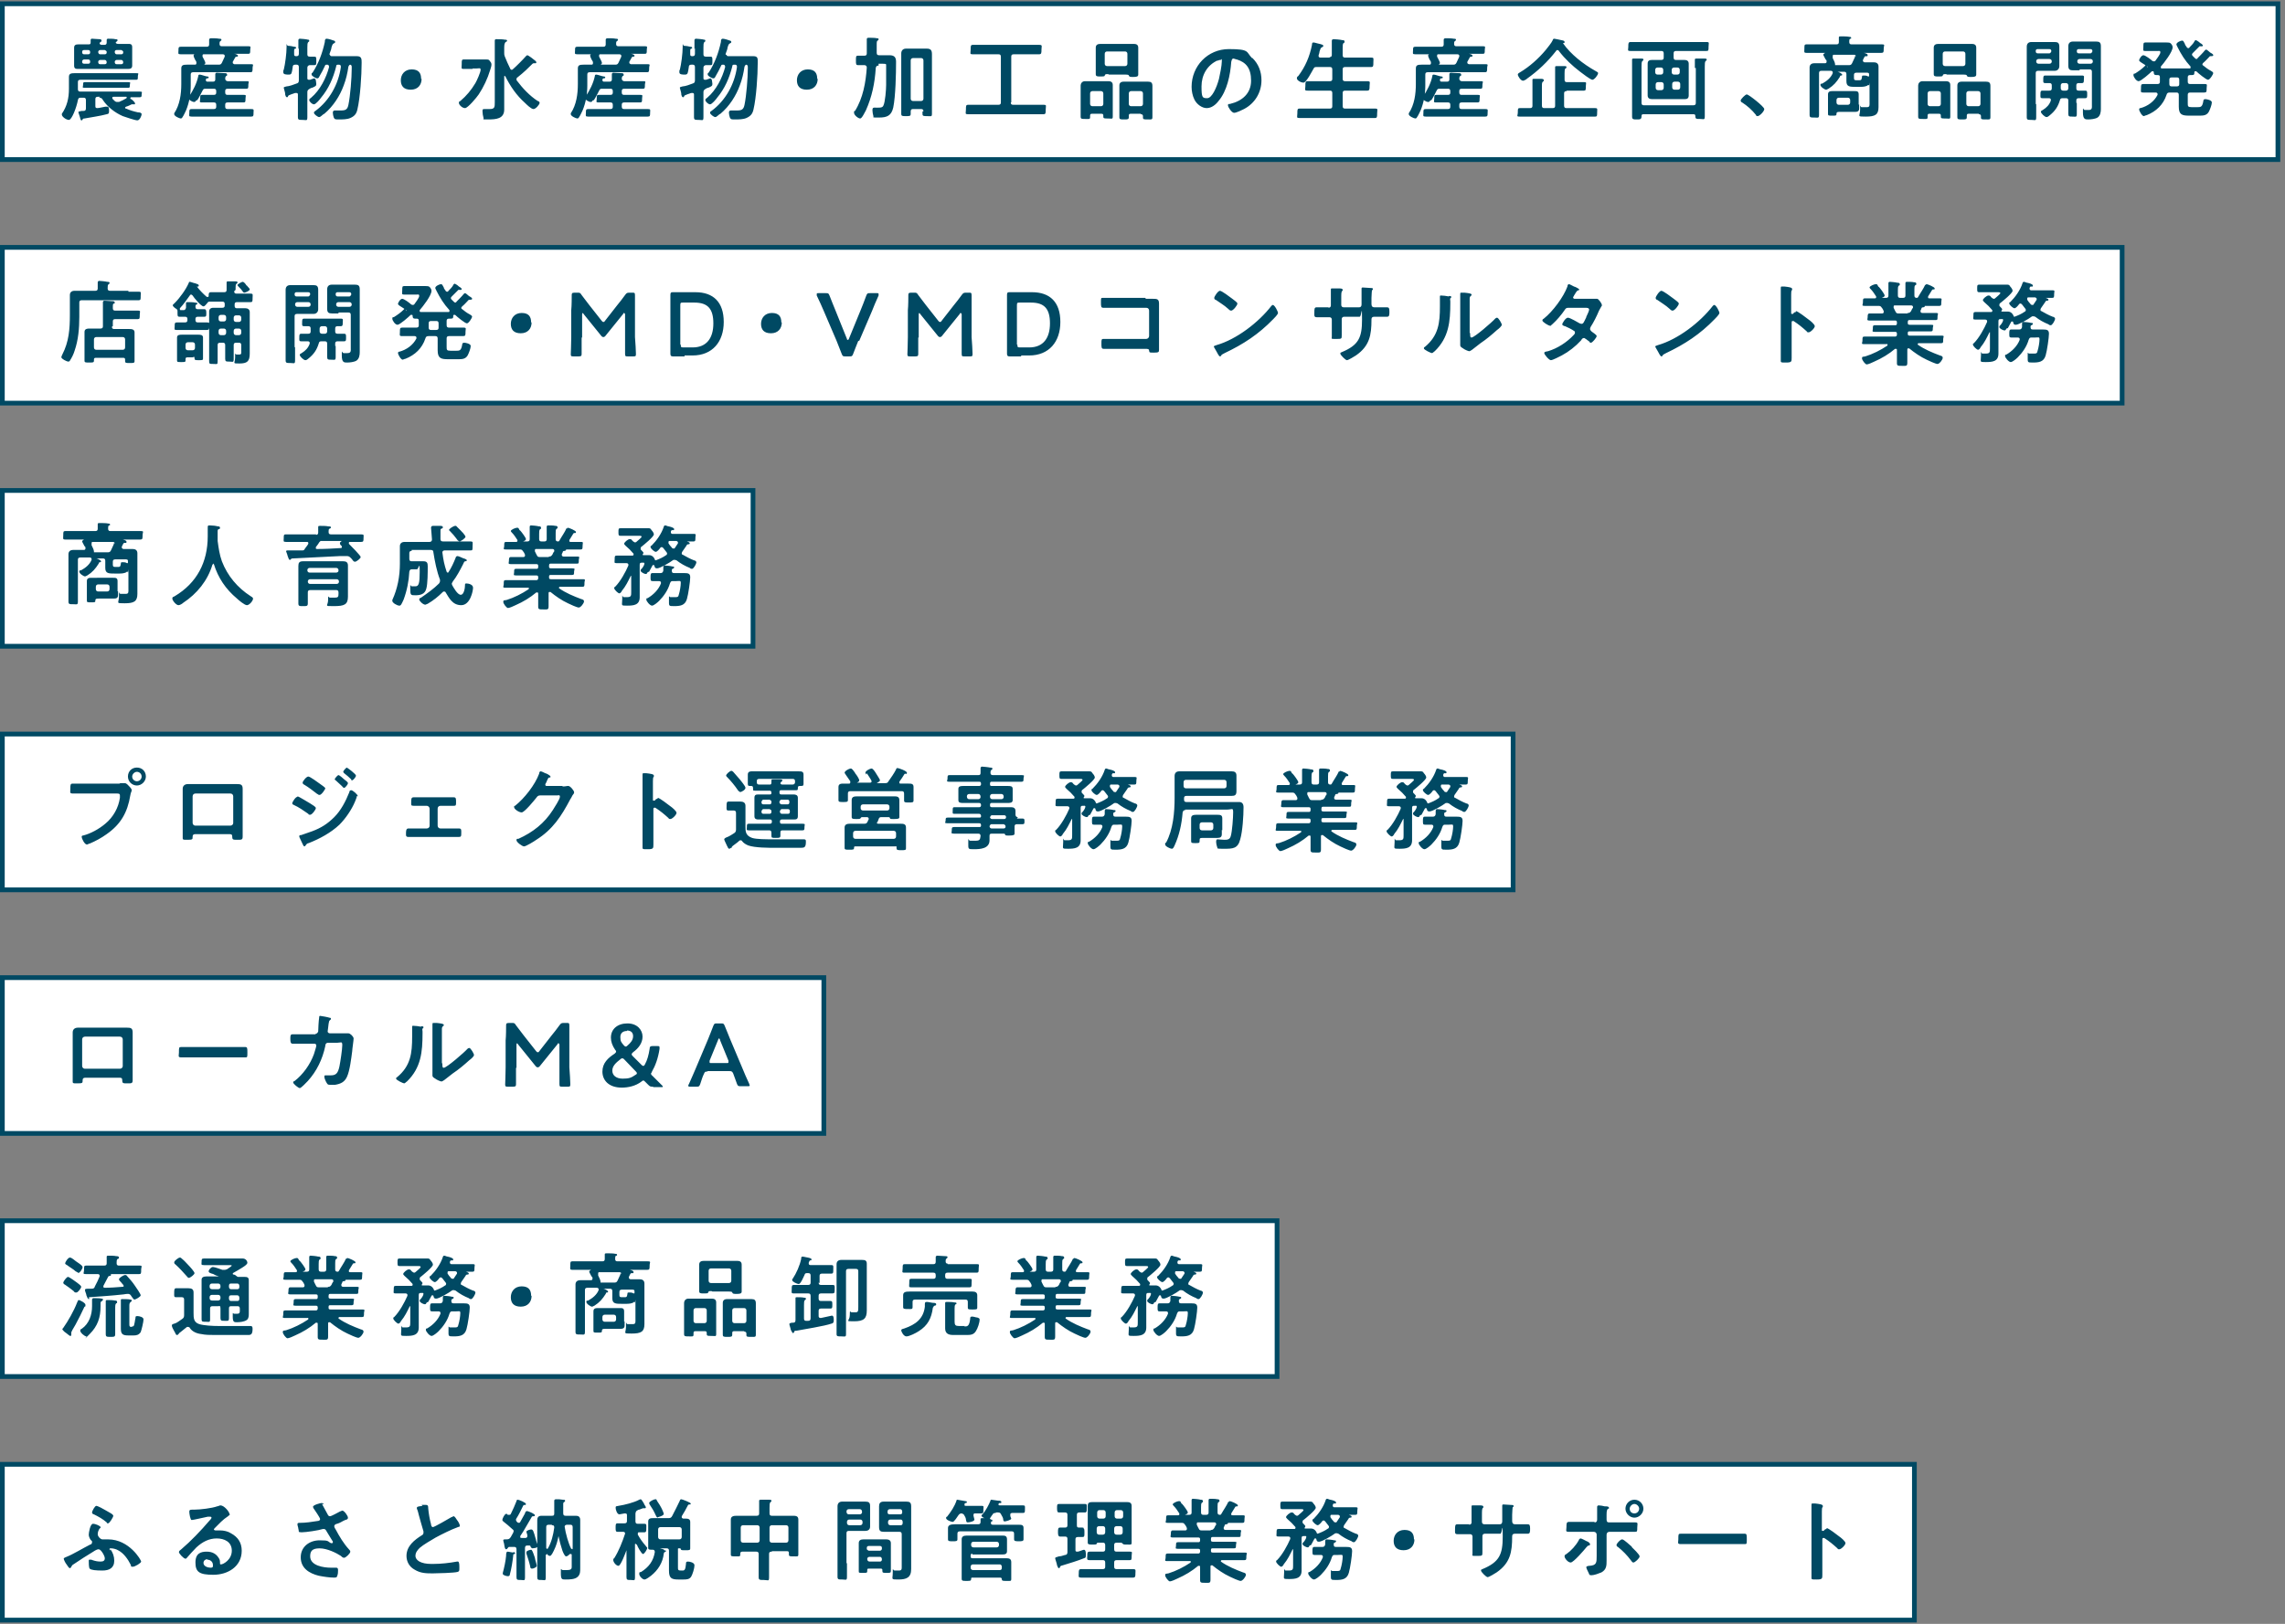
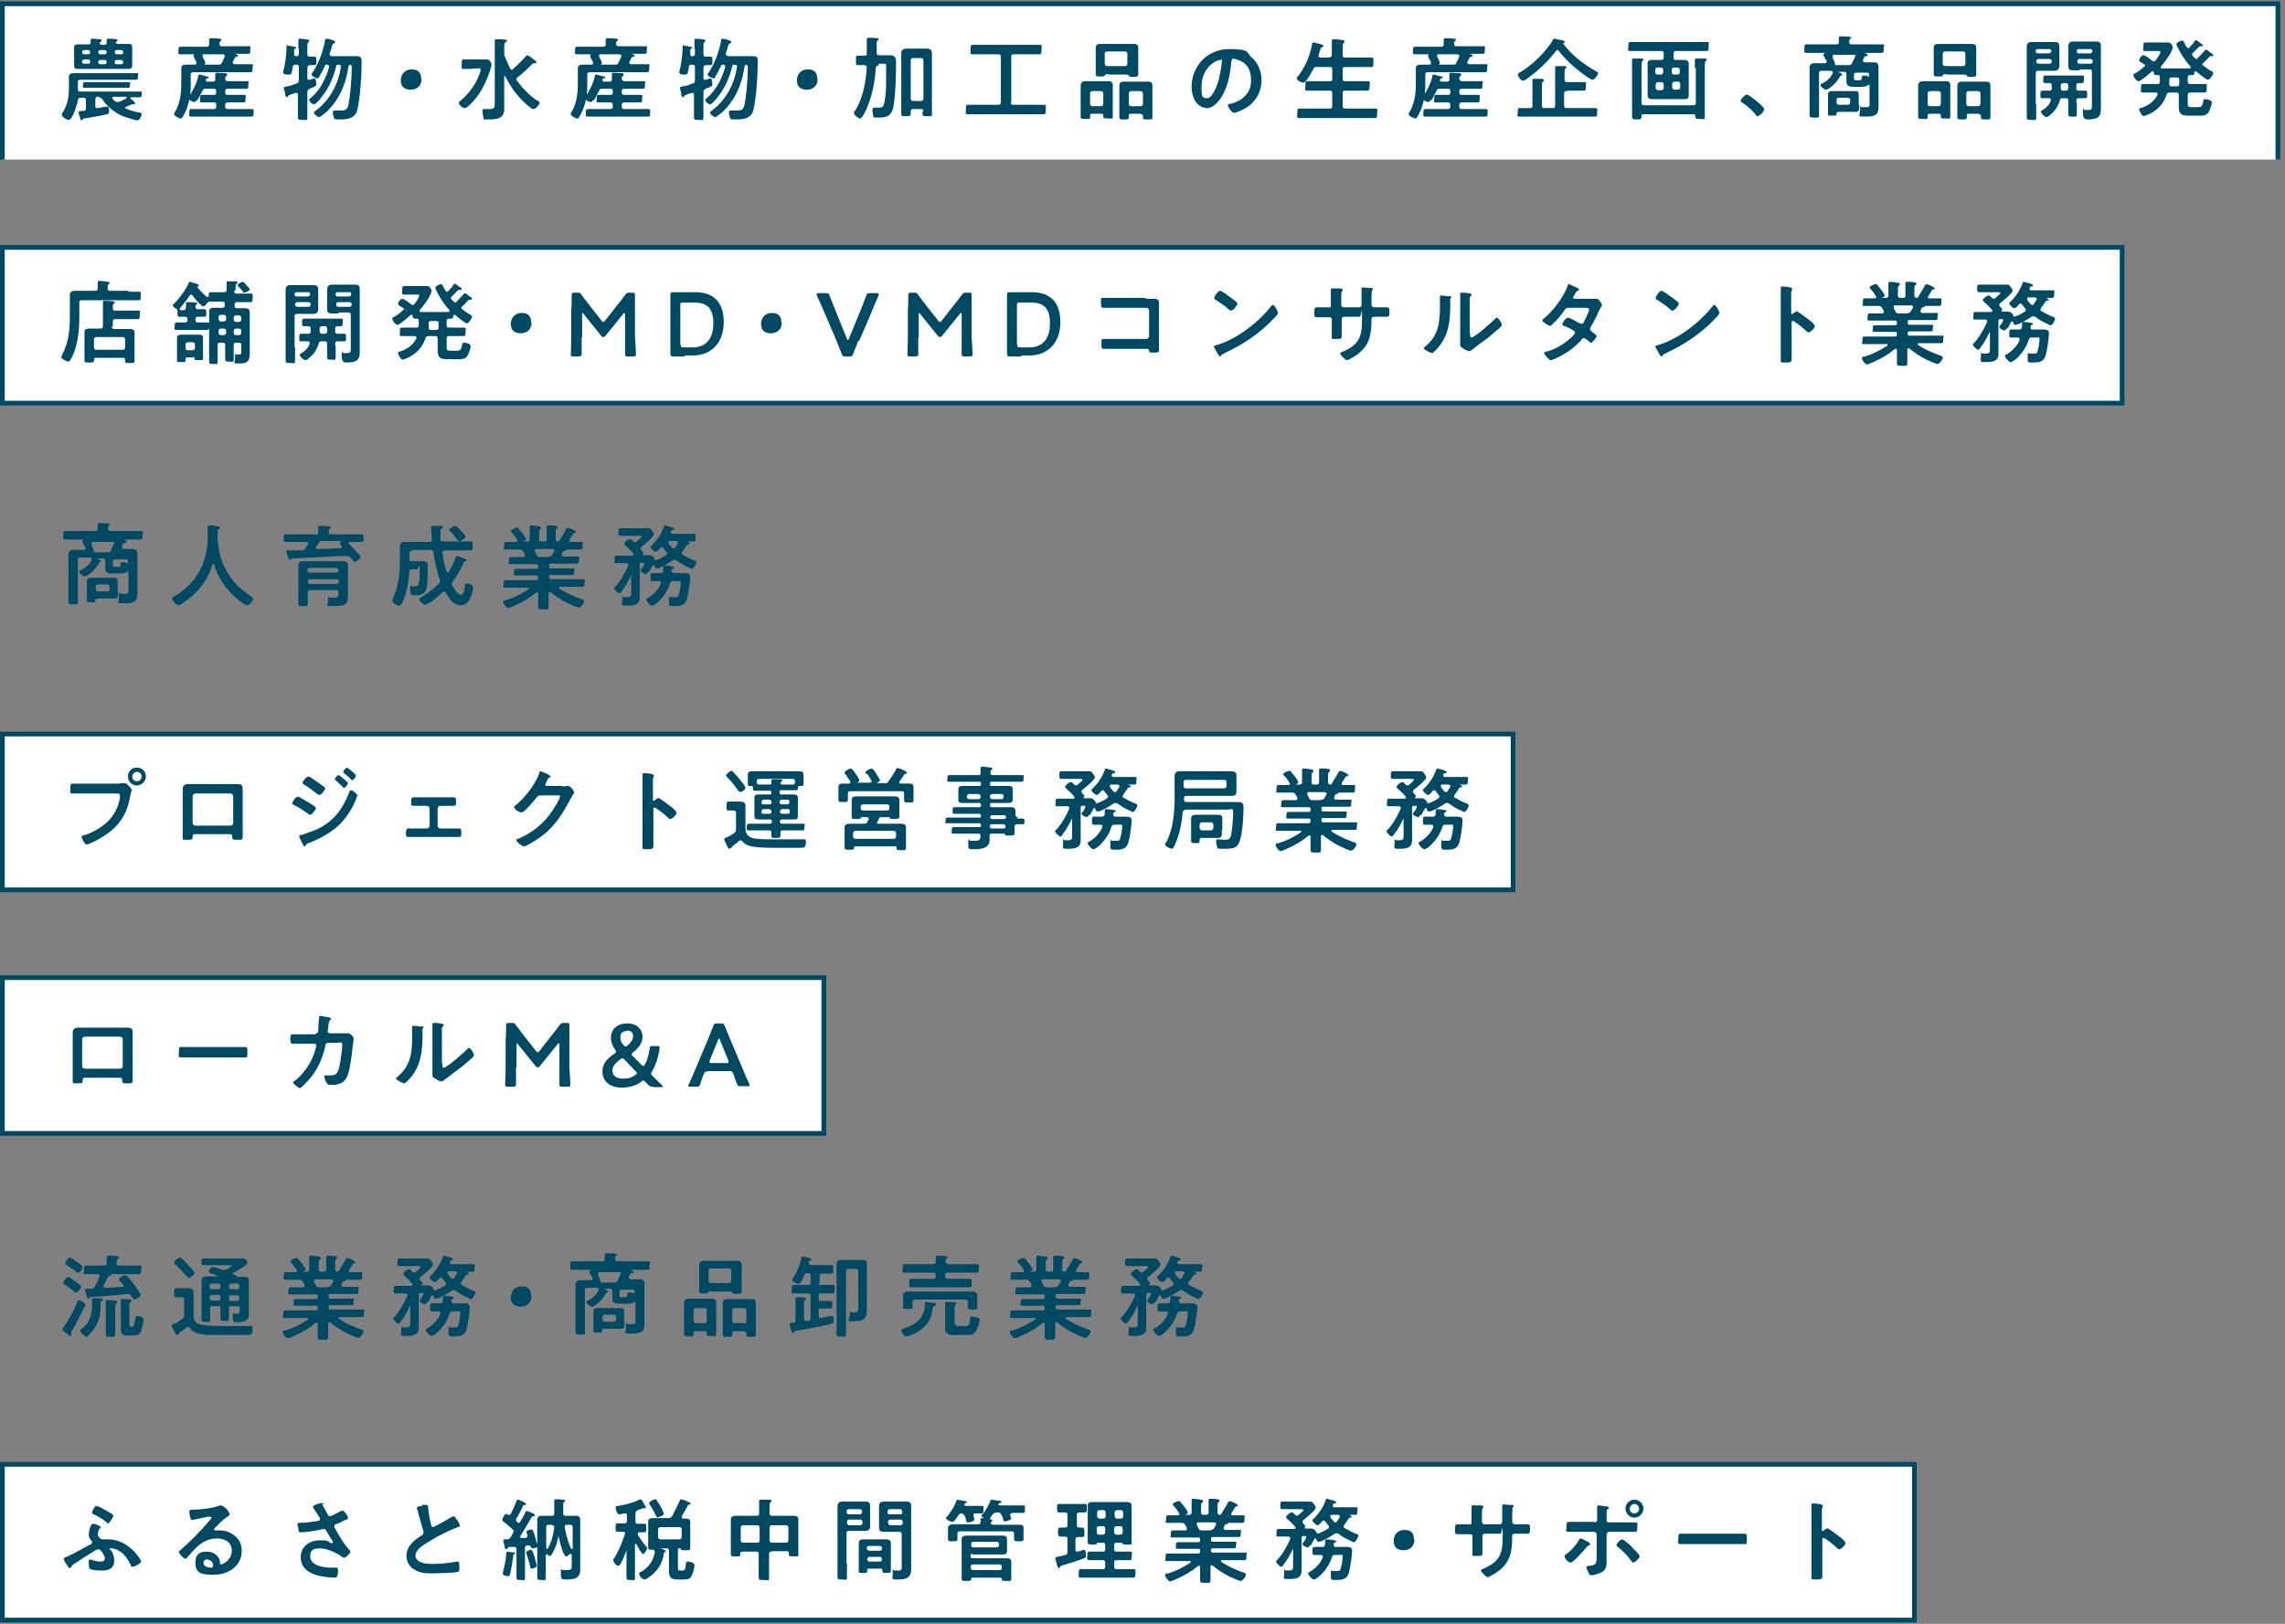
<svg xmlns="http://www.w3.org/2000/svg" viewBox="0 0 484 344">
  <rect x="0" y="0" width="484" height="344" fill="#808080" stroke="none" />
  <defs>
    <style>.cls-2{fill:#fff;stroke:#004963;stroke-miterlimit:10}.cls-3{fill:#004963}</style>
  </defs>
  <g id="_デザイン" data-name="デザイン">
-     <path class="cls-2" transform="rotate(-90 241.5 17.3)" d="M225-223.7h33v482h-33z" />
-     <path class="cls-2" transform="rotate(-90 135.5 275.1)" d="M119 140.1h33v270h-33z" />
+     <path class="cls-2" transform="rotate(-90 241.5 17.3)" d="M225-223.7h33v482h-33" />
    <path class="cls-2" transform="rotate(-90 225 68.9)" d="M208.5-155.6h33v449h-33z" />
    <path class="cls-2" transform="rotate(-90 160.5 172)" d="M144 12h33v320h-33z" />
    <path class="cls-2" transform="rotate(-90 87.5 223.6)" d="M71 136.6h33v174H71z" />
    <path class="cls-2" transform="rotate(-90 203 326.7)" d="M186.5 124.2h33v405h-33z" />
-     <path class="cls-2" transform="rotate(-90 80 120.4)" d="M63.5 40.9h33v159h-33z" />
    <path class="cls-3" d="M21.2 20.5h-.5c-.4 0-.5.2-.5.5v1.4c0 .3 0 .5.4.5s1.1-.2 1.7-.3h.5c.3 0 .3.7.3.9 0 .6-.1.6-.5.7-1.5.4-3.1.6-4.7.9-.2 0-.3 0-.4.2 0 0-.1.2-.2.2-.2 0-.2-.1-.3-.4 0-.2-.4-1.2-.4-1.3 0-.2.2-.2.7-.3h.4c.4 0 .5-.2.5-.6v-1.7c0-.4-.2-.5-.5-.5h-.6c-.4 0-.5.1-.6.5-.3 1.6-1.3 4.2-1.9 4.2s-1.5-.7-1.5-1.1v-.2c1.1-1.6 1.5-3.3 1.5-5.3v-2.5c0-.7.4-.8 1.3-.8H28.8c.8 0 .4.1.4.7s0 .7-.4.7H17c-.4 0-.5.2-.5.5v1.5c0 .4.2.5.5.5h12.6c.7 0 .4.2.4.6s0 .6-.4.6h-1.8s-.2 0-.2.2.1.2.2.2c.3.2.8.7.8.9s0 .2-.2.2h-.5c-.4.2-.8.4-1.2.5 0 0-.2.1-.2.2s0 .2.2.2c.9.4 1.6.6 2.5.8.4 0 .8.1.8.4s-.4 1.3-.9 1.3-2.5-.7-3.1-.9c-1.6-.7-3.2-1.9-4.2-3.4-.2-.4-.4-.5-.8-.5zm.2-11h.7c.3 0 .5-.1.5-.5v-.5c0-.2.1-.3.3-.3s1.3 0 1.5.1c.2 0 .5 0 .5.2s-.1.2-.2.3l-.2.2c0 .2.3.3.5.3h2.1c.5 0 .9 0 .9.7V13.9c0 .6-.4.7-.9.7H16.6c-.5 0-.9 0-.9-.7v-3.8c0-.6.4-.7.9-.7h2.2c.3 0 .4-.1.4-.4v-.5c0-.2.1-.3.3-.3s1.2.1 1.5.1c.2 0 .5 0 .5.3s0 .1-.2.3-.2.1-.2.3c0 .2.3.3.4.3zm-2.7 2c.2 0 .4-.1.4-.4 0-.3-.1-.5-.4-.5h-.9c-.2 0-.4.1-.4.4 0 .3.1.5.4.5h.9zm-1.3 1.6c0 .2.1.4.4.4h.9c.2 0 .4-.1.4-.4 0-.3-.1-.5-.4-.5h-.9c-.2 0-.4.2-.4.4zm2.4 5.5h-1.9c-.6 0-.3-.2-.3-.6s0-.6.3-.6h9.3c.6 0 .3.2.3.6s0 .6-.3.6h-7.4zm2.8-7.6c0-.2-.2-.3-.4-.4h-1c-.2 0-.4.2-.4.4 0 .3.2.5.4.5h1c.2 0 .4-.1.4-.4zm-1.4 1.7c-.2 0-.4.2-.4.4 0 .4.2.5.4.5h1c.2 0 .4-.1.4-.4 0-.3-.2-.5-.4-.5h-1zm5.7 7.9s0-.1-.2-.1h-2.6c-.2 0-.3 0-.3.2v.2l.5.5c.1.1.3.2.5.2h.4c.5-.2 1.1-.5 1.6-.8v-.2zm-.8-9.6c0-.2-.2-.3-.4-.4h-1c-.2 0-.4.1-.4.4 0 .3.2.5.4.5h1c.2 0 .4-.1.4-.4zm-1.4 1.7c-.2 0-.4.2-.4.4 0 .4.2.5.4.5h1c.2 0 .4-.1.4-.4 0-.3-.2-.5-.4-.5h-1zM41.2 13.7c.2 0 .4 0 .4-.3v-.2c0-.2-.2-.4-.3-.6-.2-.4-.3-.7-.3-.8 0-.1 0-.2.2-.3H38.3c-.7 0-.5-.2-.5-.8s0-.8.5-.8h5.5c.3 0 .5-.1.5-.5v-1c0-.2.2-.3.4-.3.3 0 1.3 0 1.7.1.2 0 .5 0 .5.2s-.1.2-.2.3c-.2.1-.2.3-.2.6 0 .4.2.5.5.5h5.6c.7 0 .4.2.4.8s0 .8-.4.8h-3c.3 0 .8.2.8.4s-.1.2-.2.2c-.2 0-.3 0-.4.2-.2.3-.3.6-.5.9v.2c0 .2.2.2.3.3h3.5c.8 0 .4.2.4.8s0 .9-.4.9H40.9c-.4 0-.5.2-.5.5v2.3c0 1.8-.3 3.6-1 5.3-.2.4-.5 1.1-.8 1.5 0 .1-.2.2-.3.2-.3 0-1.4-.5-1.4-.9V24c1.2-1.8 1.5-4.1 1.5-6.2v-3.3c0-.7.4-.8 1.2-.8H41.5zm.3 7.6c0 .2-.2.3-.4.3-.4 0-1.2-.5-1.2-.8s0-.2.1-.3c.9-1.3 1.7-2.9 2-4.4 0-.1 0-.3.3-.3s1.3.4 1.6.4c.1 0 .3 0 .3.2s-.2.2-.3.2c-.2 0-.2 0-.3.3v.1c0 .2.2.3.3.3h1.2c.4 0 .5-.2.5-.5v-1.1c0-.2.2-.3.3-.3s1.3.1 1.7.1c.2 0 .5 0 .5.3s0 .2-.2.3c-.2.2-.2.4-.2.6s.2.5.5.5h4c.8 0 .4.2.4.8s0 .8-.4.8h-4c-.4 0-.5.2-.5.5v.3c0 .4.2.5.5.5h3.4c.7 0 .4.2.4.8s0 .8-.4.8h-3.4c-.4 0-.5.2-.5.5v.4c0 .4.2.5.5.5h5c.7 0 .5.2.5.8s0 .8-.5.8H40.6c-.7 0-.5-.2-.5-.8s0-.8.5-.8h4.7c.4 0 .5-.2.5-.5v-.4c0-.4-.2-.5-.5-.5h-2.5c-.7 0-.4-.2-.4-.8s0-.8.4-.8h2.5c.4 0 .5-.2.5-.5v-.3c0-.4-.2-.5-.5-.5h-1.7c-.4 0-.5 0-.7.4-.3.6-.7 1.4-1.1 2zm4.7-7.6c.4 0 .6 0 .8-.4.2-.4.4-.9.6-1.3v-.2c0-.2-.2-.3-.4-.3h-4c-.2 0-.3 0-.3.3v.2c.1.2.6 1.1.6 1.3s-.1.3-.3.4h3zM63.2 10.4V8.5c0-.2.2-.3.3-.3s1.5.1 1.7.2c.1 0 .3 0 .3.2s0 .2-.2.3c-.2.2-.2.6-.2 1.2v1.4c0 .3.1.5.5.5h1c.4 0 .4.2.4.9s0 .9-.4.9h-1c-.2 0-.5.2-.5.5v2.2c0 .2 0 .4.3.4h.2s.2 0 .3-.1c.2 0 .5-.2.6-.2.3 0 .3.2.4.4 0 .2.1.6.1.8 0 .4-.2.5-.9.8-.2 0-.3.1-.5.2-.3.2-.5.3-.5.7V24.8c0 .9-.2.6-1 .6s-1 0-1-.6v-4.7c0-.2 0-.4-.3-.4h-.2c-.3 0-.5.2-.7.2-.8.3-.8.3-.9.5 0 .1-.1.2-.2.2-.2 0-.3-.2-.4-.6v-.2c0-.2-.3-1.1-.3-1.2 0-.2.3-.2.6-.3.5 0 1.6-.4 2.1-.6.4-.1.5-.3.5-.7v-2.8c0-.4-.2-.5-.5-.5h-.2c-.4 0-.6.1-.6.5-.2 1.3-.2 1.6-.8 1.6s-1.2 0-1.2-.5 0-.4.1-.5c.3-1.2.6-3.5.6-4.8s0-.3.3-.3 1 .1 1.3.2c.1 0 .4 0 .4.2s0 .2-.2.2c-.2.1-.2.2-.2.6v.6c0 .3.1.4.4.4h.1c.3 0 .5-.1.5-.5v-1.2zm6.7 1.2c0 .3.3.3.4.3h5.3c1 0 1 .6 1 1.4 0 2.6-.3 7.4-.9 9.9-.2.9-.6 1.4-1.5 1.8-.7.3-1.6.3-2.4.3s-.9 0-1.1-.4c-.1-.3-.2-.7-.2-1s.1-.5.4-.5h1.3c1 0 1.4-.2 1.6-1.2.4-1.9.7-5.7.7-7.7v-.2c0-.3 0-.5-.3-.6-.2 0-.3.2-.4.4-.2 1.4-.5 2.7-1 4-.8 2.2-2.2 4.4-4.1 6l-.2.1c-.3.2-.6.6-.9.6s-1.1-.6-1.1-.9.2-.3.3-.4c3-2.2 4.9-5.7 5.4-9.3 0-.4-.1-.5-.5-.5-.3 0-.5 0-.5.4-.6 2.4-1.6 4.7-3.2 6.6-.2.3-1.1 1.4-1.5 1.4s-1-.6-1-.9.2-.3.4-.5c1.9-1.6 3.2-4.2 3.8-6.5 0-.4-.2-.5-.4-.5-.3 0-.4 0-.5.3-.3.7-.7 1.4-1.1 2.1-.1.2-.2.5-.5.5s-1.2-.5-1.2-.8 0-.3.2-.4c1.3-2 2.1-4.2 2.6-6.5 0-.5.1-.7.4-.7s1.3.3 1.5.4c.1 0 .3.1.3.3s-.2.2-.3.3c-.2.1-.3.2-.5.9 0 .3-.2.7-.4 1.3v.2zM89.3 16.7c0 1.3-.8 2.3-2.3 2.3s-2.1-.8-2.1-2 .8-2.3 2.3-2.3 2 .8 2 2zM100.1 14.6h-1.9c-.6 0-.4-.2-.4-1s0-1 .4-1h4.8c.4 0 .6 0 .8.4.2.2.3.4.3.7s-.2.9-.3 1.2c-.5 1.7-1.4 3.6-2.4 5.1-.4.6-2.3 2.9-2.9 2.9s-1.3-.7-1.3-1.1.2-.3.3-.4c1.3-1.1 2.3-2.3 3.2-3.8.3-.5 1.1-2.3 1.1-2.8s-.3-.3-.8-.3h-.9zm8.2.2c.1 0 .2 0 .3-.1.8-.7 2.1-2 2.8-2.8 0 0 .2-.2.3-.2.2 0 1.4.9 1.6 1.1 0 0 .3.2.3.4s-.1.2-.2.2h-.3c-.1 0-.2 0-.3.1-.9.9-1.8 1.8-3.2 2.9-.1 0-.2.2-.2.4s0 .2.1.3c1.2 1.6 2.7 3.2 4.4 4.3.2 0 .4.2.4.4 0 .3-.8 1.3-1.3 1.3s-1.5-1-1.8-1.3c-1.8-1.6-3.1-3.5-4.2-5.7h-.1c-.1 0-.1 0-.1.1v7c0 2-1.8 2.1-3.4 2.1s-.8 0-1-.4c-.1-.3-.2-.9-.2-1.3s0-.5.4-.5h1.1c1.1 0 1.1-.4 1.1-1.5v-13c0-.2.1-.3.3-.3.3 0 1.4 0 1.8.1.2 0 .5 0 .5.2s-.1.2-.3.3c-.2.2-.3.5-.3 1.2v1.1c0 .3 0 .4.1.7.4 1 .7 1.7 1.2 2.7 0 .1.2.2.3.2zM125.2 13.7c.2 0 .4 0 .4-.3v-.2c0-.2-.2-.4-.3-.6-.2-.4-.3-.7-.3-.8 0-.1 0-.2.2-.3H122.3c-.7 0-.5-.2-.5-.8s0-.8.5-.8h5.5c.3 0 .5-.1.5-.5v-1c0-.2.2-.3.4-.3.3 0 1.3 0 1.7.1.2 0 .5 0 .5.2s-.1.2-.2.3c-.2.1-.2.3-.2.6 0 .4.2.5.5.5h5.6c.7 0 .4.2.4.8s0 .8-.4.8h-3c.3 0 .8.2.8.4s-.1.2-.2.2c-.2 0-.3 0-.4.2-.2.3-.3.6-.5.9v.2c0 .2.2.2.3.3h3.5c.8 0 .4.2.4.8s0 .9-.4.9h-12.2c-.4 0-.5.2-.5.5v2.3c0 1.8-.3 3.6-1 5.3-.2.4-.5 1.1-.8 1.5 0 .1-.2.2-.3.2-.3 0-1.4-.5-1.4-.9V24c1.2-1.8 1.5-4.1 1.5-6.2v-3.3c0-.7.4-.8 1.2-.8H125.5zm.3 7.6c0 .2-.2.3-.4.3-.4 0-1.2-.5-1.2-.8s0-.2.1-.3c.9-1.3 1.7-2.9 2-4.4 0-.1 0-.3.3-.3s1.3.4 1.6.4c.1 0 .3 0 .3.2s-.2.2-.3.2c-.2 0-.2 0-.3.3v.1c0 .2.2.3.3.3h1.2c.4 0 .5-.2.5-.5v-1.1c0-.2.2-.3.3-.3s1.3.1 1.7.1c.2 0 .5 0 .5.3s0 .2-.2.3c-.2.2-.2.4-.2.6s.2.5.5.5h4c.8 0 .4.2.4.8s0 .8-.4.8h-4c-.4 0-.5.2-.5.5v.3c0 .4.2.5.5.5h3.4c.7 0 .4.2.4.8s0 .8-.4.8h-3.4c-.4 0-.5.2-.5.5v.4c0 .4.2.5.5.5h5c.7 0 .5.2.5.8s0 .8-.5.8h-12.6c-.7 0-.5-.2-.5-.8s0-.8.5-.8h4.7c.4 0 .5-.2.5-.5v-.4c0-.4-.2-.5-.5-.5h-2.5c-.7 0-.4-.2-.4-.8s0-.8.4-.8h2.5c.4 0 .5-.2.5-.5v-.3c0-.4-.2-.5-.5-.5h-1.7c-.4 0-.5 0-.7.4-.3.6-.7 1.4-1.1 2zm4.7-7.6c.4 0 .6 0 .8-.4.2-.4.4-.9.6-1.3v-.2c0-.2-.2-.3-.4-.3h-4c-.2 0-.3 0-.3.3v.2c.1.2.6 1.1.6 1.3s-.1.3-.3.4h3zM147.1 10.4V8.5c0-.2.2-.3.3-.3s1.5.1 1.7.2c.1 0 .3 0 .3.2s0 .2-.2.3c-.2.2-.2.6-.2 1.2v1.4c0 .3.1.5.5.5h1c.4 0 .4.2.4.9s0 .9-.4.9h-1c-.2 0-.5.2-.5.5v2.2c0 .2 0 .4.3.4h.2s.2 0 .3-.1c.2 0 .5-.2.6-.2.3 0 .3.2.4.4 0 .2.1.6.1.8 0 .4-.2.5-.9.8-.2 0-.3.1-.5.2-.3.2-.5.3-.5.7V24.8c0 .9-.2.6-1 .6s-1 0-1-.6v-4.7c0-.2 0-.4-.3-.4h-.2c-.3 0-.5.2-.7.2-.8.3-.8.3-.9.5 0 .1-.1.2-.2.2-.2 0-.3-.2-.4-.6v-.2c0-.2-.3-1.1-.3-1.2 0-.2.3-.2.6-.3.5 0 1.6-.4 2.1-.6.4-.1.5-.3.5-.7v-2.8c0-.4-.2-.5-.5-.5h-.2c-.4 0-.6.1-.6.5-.2 1.3-.2 1.6-.8 1.6s-1.2 0-1.2-.5 0-.4.1-.5c.3-1.2.6-3.5.6-4.8s0-.3.3-.3 1 .1 1.3.2c.1 0 .4 0 .4.2s0 .2-.2.2c-.2.1-.2.2-.2.6v.6c0 .3.1.4.4.4h.1c.3 0 .5-.1.5-.5v-1.2zm6.8 1.2c0 .3.3.3.4.3h5.3c1 0 .9.6.9 1.4 0 2.6-.3 7.4-.9 9.9-.2.9-.6 1.4-1.5 1.8-.7.3-1.6.3-2.4.3s-.9 0-1.1-.4c-.1-.3-.2-.7-.2-1s.1-.5.4-.5h1.3c1 0 1.4-.2 1.6-1.2.4-1.9.7-5.7.7-7.7v-.2c0-.3 0-.5-.3-.6-.2 0-.3.2-.4.4-.2 1.4-.5 2.7-1 4-.8 2.2-2.2 4.4-4.1 6l-.2.1c-.3.2-.6.6-.9.6s-1.1-.6-1.1-.9.2-.3.3-.4c3-2.2 4.9-5.7 5.4-9.3 0-.4-.1-.5-.5-.5-.3 0-.5 0-.5.4-.6 2.4-1.6 4.7-3.2 6.6-.2.3-1.1 1.4-1.5 1.4s-1-.6-1-.9.2-.3.4-.5c1.9-1.6 3.2-4.2 3.8-6.5 0-.4-.2-.5-.4-.5-.3 0-.4 0-.5.3-.3.7-.7 1.4-1.1 2.1-.1.2-.2.5-.5.5s-1.2-.5-1.2-.8 0-.3.2-.4c1.3-2 2.1-4.2 2.6-6.5 0-.5.1-.7.4-.7s1.3.3 1.5.4c.1 0 .3.1.3.3s-.2.2-.3.3c-.2.1-.3.2-.5.9 0 .3-.2.7-.4 1.3v.2zM173.2 16.7c0 1.3-.8 2.3-2.3 2.3s-2.1-.8-2.1-2 .8-2.3 2.3-2.3 2 .8 2 2zM186.1 13.9c-.4 0-.5.1-.6.5-.2 3.2-.8 6.1-2.1 9-.2.3-.8 1.7-1.2 1.7s-1.3-.7-1.3-1.2 0-.3.2-.4c1.7-2.7 2.3-6.1 2.5-9.2 0-.3-.2-.5-.5-.5h-1.3c-.5 0-.5-.2-.5-1s0-1 .4-1h1.4c.4 0 .5-.2.5-.5v-3c0-.2.1-.3.4-.3s1.4 0 1.7.1c.2 0 .4 0 .4.2s-.1.2-.2.3c-.2.1-.2.3-.2 1v1.6c0 .4.2.5.5.5H188.4c1.1 0 1.4.5 1.4 1.4 0 2.5-.1 7.3-.6 9.7-.4 1.7-1.3 2.1-3 2.1s-1.1 0-1.2-.3c-.1-.3-.2-.9-.2-1.2s0-.6.4-.6H186.1c.4 0 .8 0 1-.4.4-.7.6-3.5.6-4.4V13.7c0-.2-.4-.2-.8-.2h-.8zm9.5 9.7c0-.4-.2-.5-.5-.5h-1.7c-.3 0-.5.1-.5.5v.5c0 .5-.2.5-1 .5s-1 0-1-.5V11.3c0-.5.3-1 1-1h4.4c.9 0 1.1.4 1.1 1.2V24.1c0 .7-.2.5-1 .5s-1 0-1-.5v-.5zm-.5-2.2c.3 0 .5-.2.5-.5v-8.1c0-.3-.2-.5-.5-.5h-1.7c-.3 0-.5.2-.5.5v8.1c0 .3.2.5.5.5h1.7zM214.1 21.7c0 .4.2.5.5.5h6.4c.8 0 .5.2.5 1s0 1-.5 1h-15.9c-.8 0-.5-.2-.5-1s0-1 .5-1h6.4c.4 0 .5-.2.5-.5V12c0-.4-.2-.5-.5-.5h-5.4c-.8 0-.5-.2-.5-1s0-1 .5-1h14c.8 0 .5.3.5 1s0 1-.5 1h-5.4c-.4 0-.5.2-.5.5v9.7zM233.7 24.5c0-.3-.1-.4-.4-.4h-2c-.3 0-.4.1-.4.4v.3c0 .5-.2.4-1 .4s-1 0-1-.5v-6.6c0-.4.3-.9.9-.9h5c.5 0 .9.2.9.8v6.7c0 .6-.2.4-1 .4s-1 0-1-.4v-.3zm-.5-2c.3 0 .5-.2.5-.5v-2.2c0-.3-.2-.5-.5-.5h-1.8c-.3 0-.5.2-.5.5V22c0 .3.2.5.5.5h1.8zm1.5-6.8c-.5 0-.6 0-.7.3 0 .2-.4.2-.7.2h-.2c-.7 0-1 0-1-.5v-5.6c0-.6.4-.8 1-.8h7c.5 0 1 .1 1 .8v5.7c0 .4-.3.5-1 .5s-.9 0-1-.3c0-.2-.5-.2-.7-.2h-3.5zm-.7-2.2c0 .3.2.5.5.5h3.8c.3 0 .5-.2.5-.5v-2.1c0-.3-.2-.5-.5-.5h-3.8c-.3 0-.5.2-.5.5v2.1zm7.6 10.6h-2.1c-.3 0-.4.1-.4.4v.3c0 .5-.2.5-1 .5s-1 0-1-.5v-6.7c0-.5.3-.8.9-.8H243.2c.6 0 .9.2.9.9v6.6c0 .6-.2.5-1 .5s-1 0-1-.4v-.3c0-.3-.2-.4-.4-.4zm0-1.6c.3 0 .5-.2.5-.5v-2.2c0-.3-.2-.5-.5-.5h-2c-.3 0-.5.2-.5.5V22c0 .3.2.5.5.5h2zM265.3 12.3c1.3 1.3 1.9 2.9 1.9 4.7 0 2.6-1.4 4.9-3.7 6.1-.4.2-1.6.8-2.1.8s-1.3-1.2-1.3-1.6.3-.2.5-.3c2.5-.6 4.4-2.2 4.4-4.9s-1.1-3.9-3-4.5c-.2 0-.6-.2-.7-.2-.4 0-.4.4-.5.7-.2 2.8-.9 6.2-2.7 8.3-.6.8-1.5 1.5-2.5 1.5s-2.1-.8-2.6-1.8c-.4-.8-.6-1.8-.6-2.7 0-4.4 3.4-8 7.9-8s3.6.6 4.9 1.9zm-7.4.5c-2.2 1-3.4 3.1-3.4 5.5s.2 2.5 1.2 2.5 2-2.2 2.5-4.1c.2-.9.6-2.8.6-3.7s0-.3-.3-.3-.5.1-.6.2zM281.6 12.1c.4 0 .5-.2.5-.5v-3c0-.2.2-.3.4-.3s1.5.1 1.8.2c.2 0 .5 0 .5.3s0 .2-.2.3c-.2.2-.2.5-.2 1.2v1.4c0 .4.2.5.5.5h5.5c.7 0 .5.2.5 1s0 1-.5 1h-5.5c-.4 0-.5.2-.5.5v2c0 .4.2.5.5.5H289.6c.8 0 .5.3.5 1s0 1-.5 1H284.9c-.4 0-.5.2-.5.5v2.8c0 .4.2.5.5.5h6.3c.8 0 .5.2.5 1s0 1-.5 1h-15.9c-.8 0-.5-.2-.5-1s0-1 .5-1h6.4c.4 0 .5-.2.5-.5v-2.8c0-.4-.2-.5-.5-.5H277c-.8 0-.5-.2-.5-1s0-1 .5-1H281.7c.4 0 .5-.2.5-.5v-2c0-.4-.2-.5-.5-.5h-2.8c-.4 0-.5 0-.7.4-.3.5-1.5 2.9-2.1 2.9s-1.4-.5-1.4-.9.2-.4.3-.5c1.5-2 2.4-4.1 2.9-6.6 0-.2 0-.5.3-.5s.8.2.9.2c.9.2 1.2.3 1.2.5s-.2.3-.3.3c-.3.2-.3.3-.5.9 0 .2-.1.5-.2.8v.2c0 .2.2.3.4.3h2zM302.7 13.7c.2 0 .4 0 .4-.3v-.2c0-.2-.2-.4-.3-.6-.2-.4-.3-.7-.3-.8 0-.1 0-.2.2-.3H299.8c-.7 0-.5-.2-.5-.8s0-.8.5-.8h5.5c.3 0 .5-.1.5-.5v-1c0-.2.2-.3.4-.3.3 0 1.3 0 1.7.1.2 0 .5 0 .5.2s-.1.2-.2.3c-.2.1-.2.3-.2.6 0 .4.2.5.5.5h5.6c.7 0 .4.2.4.8s0 .8-.4.8h-3c.3 0 .8.2.8.4s-.1.2-.2.2c-.2 0-.3 0-.4.2-.2.3-.3.6-.5.9v.2c0 .2.2.2.3.3h3.5c.8 0 .4.2.4.8s0 .9-.4.9h-12.2c-.4 0-.5.2-.5.5v2.3c0 1.8-.3 3.6-1 5.3-.2.4-.5 1.1-.8 1.5 0 .1-.2.2-.3.2-.3 0-1.4-.5-1.4-.9V24c1.2-1.8 1.5-4.1 1.5-6.2v-3.3c0-.7.4-.8 1.2-.8H303zm.2 7.6c0 .2-.2.3-.4.3-.4 0-1.2-.5-1.2-.8s0-.2.1-.3c.9-1.3 1.7-2.9 2-4.4 0-.1 0-.3.3-.3s1.3.4 1.6.4c.1 0 .3 0 .3.2s-.2.2-.3.2c-.2 0-.2 0-.3.3v.1c0 .2.2.3.3.3h1.2c.4 0 .5-.2.5-.5v-1.1c0-.2.2-.3.3-.3s1.3.1 1.7.1c.2 0 .5 0 .5.3s0 .2-.2.3c-.2.2-.2.4-.2.6s.2.5.5.5h4c.8 0 .4.2.4.8s0 .8-.4.8h-4c-.4 0-.5.2-.5.5v.3c0 .4.2.5.5.5h3.4c.7 0 .4.2.4.8s0 .8-.4.8h-3.4c-.4 0-.5.2-.5.5v.4c0 .4.2.5.5.5h5c.7 0 .5.2.5.8s0 .8-.5.8H302c-.7 0-.5-.2-.5-.8s0-.8.5-.8h4.7c.4 0 .5-.2.5-.5v-.4c0-.4-.2-.5-.5-.5h-2.5c-.7 0-.4-.2-.4-.8s0-.8.4-.8h2.5c.4 0 .5-.2.5-.5v-.3c0-.4-.2-.5-.5-.5H305c-.4 0-.5 0-.7.4-.3.6-.7 1.4-1.1 2zm4.8-7.6c.4 0 .6 0 .8-.4.2-.4.4-.9.6-1.3v-.2c0-.2-.2-.3-.4-.3h-4c-.2 0-.3 0-.3.3v.2c.1.2.6 1.1.6 1.3s-.1.3-.3.4h3zM323.3 16.8c-.2.1-.5.3-.7.3-.5 0-1.1-1-1.1-1.3s.4-.4.5-.5c2-1.2 3.9-2.9 5.4-4.7.4-.5 1.3-1.6 1.5-2.1 0-.1.1-.3.3-.3.2 0 1 .2 1.5.3.6.1.7.2.7.4s0 .2-.2.2c0 0-.1 0-.1.1 1.6 2.3 4.3 4.4 6.8 5.8.5.3.6.3.6.5 0 .4-.8 1.4-1.2 1.4s-2.2-1.4-2.6-1.7c-1.7-1.3-3.2-2.7-4.5-4.4 0-.1-.2-.2-.3-.2s-.2 0-.3.2c-1.8 2.3-3.8 4.2-6.2 5.9zm8.5 2.5c-.4 0-.5.2-.5.5v2.6c0 .4.2.5.5.5h6c.7 0 .5.2.5.9s0 .9-.4.9h-16c-.8 0-.4-.2-.4-.9s0-.9.4-.9h2.2c.4 0 .5-.2.5-.5v-5.5c0-.2.1-.2.3-.2h1.3c.5 0 .8 0 .8.3s-.1.2-.2.3c-.2.2-.2.4-.2 1.2v3.9c0 .4.2.5.5.5h1.8c.4 0 .5-.2.5-.5v-8.2c0-.2.2-.2.3-.2h1.7c.2 0 .4 0 .4.2s0 .2-.2.3c-.2.1-.2.6-.2 1v1.4c0 .4.2.5.5.5h3.6c.7 0 .4.2.4.9s0 .9-.4.9h-3.6zM355.5 12.7h1.3c.5 0 .9.2.9.8v6.7c0 .6-.3.8-.8.8h-7c-.5 0-.9-.2-.9-.8v-6.7c0-.6.3-.8.9-.8h2c.4 0 .5-.2.5-.5v-.9c0-.4-.2-.5-.5-.5h-6.5c-.8 0-.5-.2-.5-.9s0-1 .5-1h16c.8 0 .5.2.5 1s0 .9-.5.9H355c-.4 0-.5.2-.5.5v.9c0 .4.2.5.5.5h.6zm3.5 1.7v-1.8c0-.2.2-.2.4-.2h1.6c.2 0 .5 0 .5.2s0 .2-.2.3c-.2.2-.2.6-.2 1.2v10.5c0 .9-.2.6-1 .6s-1 0-1-.6c0-.3-.1-.4-.4-.4h-10.6c-.3 0-.4.1-.4.4 0 .7-.3.7-1 .7s-1 0-1-.6V12.6c0-.2.2-.2.3-.2h1.6c.2 0 .5 0 .5.2s0 .2-.2.3c-.2.2-.2.6-.2 1.2v7.7c0 .4.2.5.5.5h10.5c.4 0 .5-.2.5-.5v-7.4zm-7.2 1.4c.3 0 .5-.2.5-.5v-.5c0-.3-.2-.5-.5-.5h-.7c-.3 0-.5.2-.5.5v.5c0 .3.2.5.5.5h.7zm.6 2.1c0-.3-.2-.5-.5-.5h-.7c-.3 0-.5.2-.5.5v.7c0 .3.2.5.5.5h.7c.3 0 .5-.2.5-.5v-.7zm1.7-2.6c0 .3.2.5.5.5h.7c.3 0 .5-.2.5-.5v-.5c0-.3-.2-.5-.5-.5h-.7c-.3 0-.5.2-.5.5v.5zm.6 2c-.3 0-.5.2-.5.5v.7c0 .3.2.5.5.5h.7c.3 0 .5-.2.5-.5v-.7c0-.3-.2-.5-.5-.5h-.7zM370 20c.4 0 3.7 2.6 3.7 3.1s-1 1.5-1.4 1.5-.3-.2-.4-.3c-.8-1-1.8-1.9-2.9-2.6-.1 0-.3-.2-.3-.4 0-.3 1-1.3 1.3-1.3zM395.9 18.2s0-.2-.1-.2h-.1c-.4.4-1.3.4-1.8.4h-.7c-1.4 0-2.1 0-2.1-1.2v-1.5c0-.4-.2-.5-.5-.5H389.2c.2 0 1 .4 1 .6s-.1.2-.2.2c-.2 0-.2 0-.3.3-.7 1.1-1.3 1.8-2.4 2.5-.1 0-.3.2-.5.2-.3 0-1.2-.6-1.2-1s.2-.2.4-.3c.9-.5 1.8-1.2 2.2-2.2v-.2c0-.2-.2-.3-.4-.3h-2c-.4 0-.5.2-.5.5v8.8c0 .8-.2.6-1 .6s-1 0-1-.6v-10c0-.5.3-.9 1-.9h2.3s.3 0 .3-.3v-.2s0-.2-.2-.3c-.2-.4-.5-.9-.5-1 0-.2.3-.3.4-.4H382.7c-.7 0-.5-.2-.5-.9s0-.9.4-.9H389c.4 0 .5-.2.5-.5v-1c0-.2.2-.2.4-.2.3 0 1.5 0 1.8.1.1 0 .4 0 .4.2s0 .2-.2.2c-.2.1-.2.3-.2.7 0 .4.2.5.5.5H398.6c.8 0 .4.2.4.9s0 .9-.5.9h-3.7c.4.1.8.2.8.5s-.2.2-.3.2c-.2 0-.3 0-.4.2l-.3.6v.2c0 .2.2.2.3.3h2c.5 0 1 .2 1 .9v8.6c0 1.6-.7 2-2.7 2s-1.2 0-1.2-1.5 0-.5.3-.5h1.2c.6 0 .5-.5.5-1.1v-4.1zm-2.1 3.9v.9c0 .6-.4.7-.9.7h-3.2c-.4 0-.7 0-.7.4s-.1.4-.9.4-.9 0-.9-.4V20c0-.6.4-.7.9-.7H392.8c.5 0 .9 0 .9.7v2.2zm-.7-10.2c0-.2-.2-.3-.4-.3h-4.2c-.2 0-.3 0-.3.3v.4c.2.4.5 1 .5 1.3v.2h2.8c.4 0 .6 0 .8-.4.2-.4.4-.9.6-1.3v-.2zm-4.1 9.8c0 .3.2.5.5.5h1.9c.3 0 .5-.2.5-.5v-.5c0-.3-.2-.5-.5-.5h-1.9c-.3 0-.5.2-.5.5v.5zm6.7-5.5c.2 0 .2 0 .2-.2v-.2c0-.2 0-.4-.4-.4h-2.3c-.4 0-.5.2-.5.5v.6c0 .4.1.5.5.5h.5c.5 0 .6 0 .7-.7 0-.2 0-.3.3-.3s.6 0 .8.1zM411.1 24.5c0-.3-.1-.4-.4-.4h-2c-.3 0-.4.1-.4.4v.3c0 .5-.2.4-1 .4s-1 0-1-.5v-6.6c0-.4.3-.9.9-.9h5c.5 0 .9.2.9.8v6.7c0 .6-.2.4-1 .4s-1 0-1-.4v-.3zm-.5-2c.3 0 .5-.2.5-.5v-2.2c0-.3-.2-.5-.5-.5h-1.8c-.3 0-.5.2-.5.5V22c0 .3.2.5.5.5h1.8zm1.6-6.8c-.5 0-.6 0-.7.3 0 .2-.4.2-.7.2h-.2c-.7 0-1 0-1-.5v-5.6c0-.6.4-.8 1-.8h7c.5 0 1 .1 1 .8v5.7c0 .4-.3.5-1 .5s-.9 0-1-.3c0-.2-.5-.2-.7-.2h-3.5zm-.7-2.2c0 .3.2.5.5.5h3.8c.3 0 .5-.2.5-.5v-2.1c0-.3-.2-.5-.5-.5H412c-.3 0-.5.2-.5.5v2.1zm7.6 10.6H417c-.3 0-.4.1-.4.4v.3c0 .5-.2.5-1 .5s-1 0-1-.5v-6.7c0-.5.3-.8.9-.8H420.7c.6 0 .9.2.9.9v6.6c0 .6-.2.5-1 .5s-1 0-1-.4v-.3c0-.3-.2-.4-.4-.4zm-.1-1.6c.3 0 .5-.2.5-.5v-2.2c0-.3-.2-.5-.5-.5h-2c-.3 0-.5.2-.5.5V22c0 .3.2.5.5.5h2zM431.3 22v2.8c0 .9-.2.6-1 .6s-1 0-1-.6V9.9c0-.6.3-1 1-1h4.9c.7 0 1 .2 1 1V14c0 .5-.3 1-1 1h-3.5c-.4 0-.5.2-.5.5v6.6zm3.2-11.2c0-.2-.1-.4-.4-.4h-2.5c-.2 0-.4.1-.4.4 0 .3.1.5.4.5h2.5c.2 0 .3-.2.4-.4zm-3.2 2.2c0 .3.2.5.5.5h2.3c.3 0 .5-.2.5-.5s-.2-.5-.5-.5h-2.3c-.3 0-.5.2-.5.5zm8.6 8.8v2.3c0 .8-.2.6-.9.6s-.9 0-.9-.6v-2.8c0-.4-.2-.5-.5-.5h-.7c-.4 0-.5.1-.6.5-.4 1.3-1 2.2-2.1 3.1-.2.2-.5.4-.7.4-.4 0-1.2-.8-1.2-1.1s.3-.3.4-.4c.8-.5 1.4-1.1 1.7-2v-.2c0-.2-.2-.3-.4-.3h-1.4c-.5 0-.4-.3-.4-.8s0-.8.4-.8h1.5c.4 0 .5-.2.5-.5v-.6c0-.3-.1-.5-.5-.5h-.9c-.5 0-.4-.3-.4-.8s0-.8.4-.8h7.8c.6 0 .4.3.4.8s0 .8-.4.8h-.7c-.4 0-.5.2-.5.5v.6c0 .3.1.5.5.5h1.4c.4 0 .4.2.4.8s0 .8-.4.8h-1.4c-.4 0-.5.2-.5.5v.5zm-2.3-2.6c.3 0 .5-.2.5-.5v-.6c0-.3-.2-.5-.5-.5h-.6c-.3 0-.5.2-.5.5v.6c0 .3.2.5.5.5h.6zm2.9-4.3h-1.4c-.7 0-1-.2-1-1V9.8c0-.6.3-1 1-1h4.9c.7 0 1 .2 1 1v13.3c0 .6-.1 1.4-.7 1.8-.5.3-1.4.4-2 .4s-1.1 0-1.1-1.5 0-.5.4-.5h.8c.8 0 .7-.5.7-1.1v-7c0-.4-.2-.5-.5-.5h-2.1zm2.7-4.1c0-.2-.1-.4-.4-.4h-2.5c-.2 0-.4.1-.4.4 0 .3.1.5.4.5h2.5c.2 0 .3-.2.4-.4zM440 13c0 .3.2.5.5.5h2.3c.3 0 .5-.2.5-.5s-.2-.5-.5-.5h-2.3c-.3 0-.5.2-.5.5zM454.9 14.3c0-.2 0-.2-.2-.3-.3-.2-.7-.5-.9-.6-.5-.3-.7-.5-.7-.6 0-.3.5-1.1.9-1.1s1.6.9 1.9 1.2c0 0 .2.1.3.1s.3 0 .4-.2c.2-.3 1-1.3 1-1.7s-.2-.3-.5-.3h-2.7c-.6 0-.4-.2-.4-.9s0-.9.4-.9h4.5c.4 0 .7 0 .9.2.2.2.4.5.4.8 0 1-1.8 3.3-2.5 4.1v.2c0 .2.1.2.3.2H463.8c.1 0 .2 0 .2-.2v-.2c-1.2-1.3-2-2.6-2.8-4.2 0-.1-.2-.3-.2-.5 0-.4.9-.8 1.2-.8s.3.2.6.7c0 .2.2.4.4.7 0 .1.2.2.3.2s.2 0 .3-.2c.3-.3.8-.8 1-1.2 0-.1.2-.3.3-.3s.6.3.8.5c0 0 .2.2.3.2.2.2.4.3.4.4 0 .3-.3.2-.6.2 0 0-.2 0-.2.1l-1.3 1.3s-.2.2-.2.3 0 .2.1.3l.5.5s.2.2.3.2.2 0 .3-.2c.4-.4 1.2-1.2 1.5-1.6 0 0 .2-.2.3-.2s.5.3.7.5c0 0 .2.2.3.2.3.2.5.3.5.5s-.3.2-.5.2h-.2c-.5.5-.9 1-1.4 1.4 0 0-.2.2-.2.3s0 .2.2.3c.5.4 1 .8 1.6 1.1.2.1.5.3.5.5s-.7 1.4-1.1 1.4-2.1-1.4-2.5-1.8h-.2c-.1 0-.2 0-.2.2 0 .4 0 .6-.5.6h-.4c-.4 0-.5.2-.5.5v.9c0 .4.2.5.5.5h3c.8 0 .5.2.5.9s0 .9-.5.9h-3c-.4 0-.5.2-.5.5v1.7c0 .7 0 .9.8.9h1.3c.6 0 1 0 1.2-1.3 0-.2.1-.4.4-.4s1.4.2 1.4.7-.4 1.5-.6 1.9c-.4.8-1.1.9-1.9.9h-2.3c-1.5 0-2.2-.2-2.2-1.9v-2.5c0-.4-.2-.5-.5-.5h-1.4c-.4 0-.6.1-.7.5-.7 2.1-2.2 3.5-4.2 4.3-.2 0-.5.2-.6.2-.4 0-1-1.1-1-1.4s.2-.3.3-.3c1.5-.4 2.9-1.4 3.6-2.8v-.2c0-.2-.2-.3-.4-.3H454c-.7 0-.5-.2-.5-.9s0-.9.5-.9h3c.4 0 .5-.2.5-.5v-.9c0-.4-.1-.5-.5-.5h-.3c-.4 0-.5-.2-.5-.6 0-.1 0-.2-.2-.2h-.2c-.4.4-2.3 2.1-2.8 2.1s-1.1-.9-1.1-1.3.2-.3.3-.3c.8-.5 1.5-1 2.1-1.6 0 0 .2-.2.2-.3zm5.1 2.1c-.4 0-.5.2-.5.5v.9c0 .4.2.5.5.5h1.1c.4 0 .5-.2.5-.5v-.9c0-.4-.2-.5-.5-.5H460zM27.2 61.8h2.2c.6 0 .4.2.4.9s0 .9-.4.9H17.3c-.4 0-.5.2-.5.5v3c0 2.4-.2 4.9-1 7.2-.2.7-.6 1.5-1 2.1 0 .1-.2.2-.3.2-.4 0-1.5-.6-1.5-.9s.2-.5.2-.6c1.4-2.7 1.6-5.4 1.6-8.4v-4.2c0-.6.4-.9 1-.9h4.4c.3 0 .5-.1.5-.5v-1.3c0-.2.2-.3.3-.3s1.4.1 1.7.2c.2 0 .5 0 .5.2s0 .2-.2.3c-.2.2-.2.4-.2.9 0 .4.2.5.5.5h3.9zm-3.5 7.4c0 .4.2.5.5.5h3.1c.5 0 1.2 0 1.2.7V76.5c0 .4-.2.4-1 .4s-1 0-1-.4v-.3c0-.3-.1-.4-.4-.4h-5.8c-.3 0-.4.1-.4.4v.2c0 .4-.2.4-1 .4s-1 0-1-.4v-6.1c0-.7.7-.7 1.2-.7h2.2c.4 0 .5-.2.5-.5V64c0-.2.2-.3.3-.3s1.4.1 1.7.1c.2 0 .5 0 .5.3s-.1.2-.2.2c-.2.1-.2.2-.2 1 0 .4.2.5.5.5H29.2c.7 0 .4.2.4.9s0 .9-.4.9H24.4c-.4 0-.5.2-.5.5v1zm2.3 4.9c.3 0 .5-.2.5-.5v-1.7c0-.3-.2-.5-.5-.5h-5.6c-.3 0-.5.2-.5.5v1.7c0 .3.2.5.5.5H26zM49.6 61.7c0 .4.2.5.5.5H53c.7 0 .5.2.5.9s0 .9-.4.9H50.2c-.4 0-.5.2-.5.5v.3c0 .4.2.5.5.5H52c.4 0 .9.2.9.8v8.8c0 1.7-.6 2.1-2.2 2.1s-.9 0-.9-1.3 0-.6.3-.6h.6c.5 0 .4-.3.4-.9v-1.1c0-.4-.2-.5-.5-.5H50c-.4 0-.5.2-.5.5V76c0 .9-.2.6-.9.6s-.9 0-.9-.6V73.1c0-.4-.2-.5-.5-.5h-.6c-.4 0-.5.2-.5.5v3.4c0 .8-.1.6-.9.6s-.9 0-.9-.6V66c0-.5.3-.8.9-.8h1.9c.4 0 .5-.2.5-.5v-.3c0-.4-.2-.5-.5-.5H44.5c-.3 0-.4 0-.6.3-.2.2-.5.7-.8.7-.5 0-2-1.8-2.3-2.3 0 0-.2-.2-.3-.2s-.2 0-.3.2c-.6.8-1.4 2-2.1 2.7v.2c0 .1 0 .2.2.2h.6c.3 0 .4-.2.5-.5v-1c0-.2.2-.2.3-.2.3 0 1.3 0 1.6.1.1 0 .5 0 .5.2s-.1.2-.2.2c-.2.1-.2.3-.2.5 0 .4.2.5.5.5h1.4c.3 0 .4.2.4.8s0 .8-.4.8h-1.4c-.4 0-.5.2-.5.5v.2c0 .4.2.5.5.5h1.9c.7 0 .5.2.5.8s0 .8-.5.8h-6.4c-.6 0-.4-.2-.4-.8s0-.8.5-.8h1.7c.4 0 .5-.2.5-.5v-.2c0-.3-.1-.5-.5-.5H38c-.4 0-.4-.2-.4-.9V66c0-.3 0-.4-.3-.6-.2-.1-.7-.5-.7-.7s.1-.2.4-.5c1.1-1.1 2.4-2.9 3-4.3 0-.1 0-.2.2-.2s.9.3 1.1.3c.5.2.8.2.8.5s-.3.2-.4.2c.6.8 1.4 1.6 2.1 2.2h.2c.1 0 .2 0 .2-.2 0-.5 0-.8.5-.8h2.8c.4 0 .5-.2.5-.5V59.8c0-.2.2-.2.3-.2h1.5c.2 0 .5 0 .5.2s0 .2-.2.3c-.2.2-.2.4-.2.9v.4zm-8.6 14h-1.3c-.3 0-.4.1-.4.4v.3c0 .3-.2.3-.9.3s-.9 0-.9-.3v-4.9c0-.6.6-.6 1-.6H42c.4 0 1 0 1 .6V76c0 .3-.2.3-.9.3s-.9 0-.9-.4-.1-.3-.3-.3zm-.2-1.5c.3 0 .5-.2.5-.5V73c0-.3-.2-.5-.5-.5h-1c-.3 0-.5.2-.5.5v.7c0 .3.2.5.5.5h1zm7.1-7c0-.3-.2-.5-.5-.5h-.6c-.3 0-.5.2-.5.5v.4c0 .3.2.5.5.5h.6c.3 0 .5-.2.5-.5v-.4zm-1.1 2.4c-.3 0-.5.2-.5.5v.4c0 .3.2.5.5.5h.6c.3 0 .5-.2.5-.5v-.4c0-.3-.2-.5-.5-.5h-.6zm3.8-1.4c.3 0 .5-.2.5-.5v-.4c0-.3-.2-.5-.5-.5H50c-.3 0-.5.2-.5.5v.4c0 .3.2.5.5.5h.6zm-1.1 2.3c0 .3.2.5.5.5h.6c.3 0 .5-.2.5-.5v-.4c0-.3-.2-.5-.5-.5H50c-.3 0-.5.2-.5.5v.4zm2.3-8.5c-.2 0-.3-.1-.5-.4-.1-.2-.3-.4-.6-.7 0 0-.4-.4-.4-.5 0-.2.9-.7 1.1-.7s.5.3.7.6 0 .1.2.2c.1.2.6.6.6.8 0 .3-.9.7-1.2.7zM62.5 73.5v2.8c0 .9-.2.6-1 .6s-1 0-1-.6V61.4c0-.6.3-1 1-1h4.9c.7 0 1 .2 1 1v4.1c0 .5-.3 1-1 1h-3.5c-.4 0-.5.2-.5.5v6.6zm3.2-11.2c0-.2-.1-.4-.4-.4h-2.5c-.2 0-.4.1-.4.4 0 .3.1.5.4.5h2.5c.2 0 .3-.2.4-.4zm-3.2 2.2c0 .3.2.5.5.5h2.3c.3 0 .5-.2.5-.5s-.2-.5-.5-.5H63c-.3 0-.5.2-.5.5zm8.6 8.8v2.3c0 .8-.2.6-.9.6s-.9 0-.9-.6v-2.8c0-.4-.2-.5-.5-.5h-.7c-.4 0-.5.1-.6.5-.4 1.3-1 2.2-2.1 3.1-.2.2-.5.4-.7.4-.4 0-1.2-.8-1.2-1.1s.3-.3.4-.4c.8-.5 1.4-1.1 1.7-2v-.2c0-.2-.2-.3-.4-.3h-1.4c-.5 0-.4-.3-.4-.8s0-.8.4-.8h1.5c.4 0 .5-.2.5-.5v-.6c0-.3-.1-.5-.5-.5h-.9c-.5 0-.4-.3-.4-.8s0-.8.4-.8h7.8c.6 0 .4.3.4.8s0 .8-.4.8h-.7c-.4 0-.5.2-.5.5v.6c0 .3.1.5.5.5h1.4c.4 0 .4.2.4.8s0 .8-.4.8h-1.4c-.4 0-.5.2-.5.5v.5zm-2.3-2.6c.3 0 .5-.2.5-.5v-.6c0-.3-.2-.5-.5-.5h-.6c-.3 0-.5.2-.5.5v.6c0 .3.2.5.5.5h.6zm2.9-4.3h-1.4c-.7 0-1-.2-1-1V61.3c0-.6.3-1 1-1h4.9c.7 0 1 .2 1 1v13.3c0 .6-.1 1.4-.7 1.8-.5.3-1.4.4-2 .4s-1.1 0-1.1-1.5 0-.5.4-.5h.8c.8 0 .7-.5.7-1.1v-7c0-.4-.2-.5-.5-.5h-2.1zm2.7-4.1c0-.2-.1-.4-.4-.4h-2.5c-.2 0-.4.1-.4.4 0 .3.1.5.4.5H74c.2 0 .3-.2.4-.4zm-3.2 2.2c0 .3.2.5.5.5H74c.3 0 .5-.2.5-.5s-.2-.5-.5-.5h-2.3c-.3 0-.5.2-.5.5zM86.1 65.9c0-.2 0-.2-.2-.3-.3-.2-.7-.5-.9-.6-.5-.3-.7-.5-.7-.6 0-.3.5-1.1.9-1.1s1.6.9 1.9 1.2c0 0 .2.1.3.1s.3 0 .4-.2c.2-.3 1-1.3 1-1.7s-.2-.3-.5-.3h-2.7c-.6 0-.4-.2-.4-.9s0-.9.4-.9h4.5c.4 0 .7 0 .9.2.2.2.4.5.4.8 0 1-1.8 3.3-2.5 4.1v.2c0 .2.1.2.3.2H95c.1 0 .2 0 .2-.2v-.2c-1.2-1.3-2-2.6-2.8-4.2 0-.1-.2-.3-.2-.5 0-.4.9-.8 1.2-.8s.3.2.6.7c0 .2.2.4.4.7 0 .1.2.2.3.2s.2 0 .3-.2c.3-.3.8-.8 1-1.2 0-.1.2-.3.3-.3s.6.3.8.5c0 0 .2.2.3.2.2.2.4.3.4.4 0 .3-.3.2-.6.2 0 0-.2 0-.2.1l-1.3 1.3s-.2.2-.2.3 0 .2.1.3l.5.5s.2.2.3.2.2 0 .3-.2c.4-.4 1.2-1.2 1.5-1.6 0 0 .2-.2.3-.2s.5.3.7.5c0 0 .2.2.3.2.3.2.5.3.5.5s-.3.2-.5.2h-.2c-.5.5-.9 1-1.4 1.4 0 0-.2.2-.2.3s0 .2.2.3c.5.4 1 .8 1.6 1.1.2.1.5.3.5.5s-.7 1.4-1.1 1.4-2.1-1.4-2.5-1.8h-.2c-.1 0-.2 0-.2.2 0 .4 0 .6-.5.6h-.4c-.4 0-.5.2-.5.5v.9c0 .4.2.5.5.5h3c.8 0 .5.2.5.9s0 .9-.5.9h-3c-.4 0-.5.2-.5.5v1.7c0 .7 0 .9.8.9h1.3c.6 0 1 0 1.2-1.3 0-.2.1-.4.4-.4s1.4.2 1.4.7-.4 1.5-.6 1.9c-.4.8-1.1.9-1.9.9h-2.3c-1.5 0-2.2-.2-2.2-1.9v-2.5c0-.4-.2-.5-.5-.5h-1.4c-.4 0-.6.1-.7.5-.7 2.1-2.2 3.5-4.2 4.3-.2 0-.5.2-.6.2-.4 0-1-1.1-1-1.4s.2-.3.3-.3c1.5-.4 2.9-1.4 3.6-2.8v-.2c0-.2-.2-.3-.4-.3h-2.6c-.7 0-.5-.2-.5-.9s0-.9.5-.9h3c.4 0 .5-.2.5-.5V68c0-.4-.1-.5-.5-.5h-.3c-.4 0-.5-.2-.5-.6 0-.1 0-.2-.2-.2H87c-.4.4-2.3 2.1-2.8 2.1s-1.1-.9-1.1-1.3.2-.3.3-.3c.8-.5 1.5-1 2.1-1.6 0 0 .2-.2.2-.3zm5.2 2.1c-.4 0-.5.2-.5.5v.9c0 .4.2.5.5.5h1.1c.4 0 .5-.2.5-.5v-.9c0-.4-.2-.5-.5-.5h-1.1zM112.6 68.3c0 1.3-.8 2.3-2.3 2.3s-2.1-.8-2.1-2 .8-2.3 2.3-2.3 2 .8 2 2zM123.2 71.5v3.4c0 .4 0 .6-.6.6h-1.1c-.4 0-.6 0-.6-.4s.1-2.3.1-3.7v-5.7c.1-.9.1-2.7.1-3.1s0-.6.6-.6h.6c.5 0 .6 0 .9.5.5.7 1.1 1.4 1.6 2.1l2.6 3.3c.2.2.2.3.4.3s.2 0 .4-.3l2.5-3.2c.6-.7 1.1-1.4 1.7-2.2.3-.4.4-.5.9-.5h.6c.5 0 .6 0 .6.6v8.8c.1 1 .2 3.2.2 3.5 0 .5 0 .6-.5.6H133c-.5 0-.6 0-.6-.6v-8.3c0-.2-.2-.3-.2-.3s-.2 0-.2.2l-3.8 4.7c-.1.1-.2.2-.4.2s-.3-.1-.4-.2l-3.8-4.7c0-.1-.2-.2-.2-.2s-.1.1-.1.3v4.9zM145 75.5h-2.5c-.4 0-.5-.2-.5-.6V62.5c0-.5.1-.6.5-.6h4.8c3.8 0 6 2.1 6 6.3s-2.4 7.1-6.6 7.1H145zm-.8-2.5c0 .5 0 .6.6.6h1.9c3 0 4.4-2 4.4-5.1s-1.2-4.4-4-4.4h-2.4c-.5 0-.6 0-.6.6V73zM165.6 68.3c0 1.3-.8 2.3-2.3 2.3s-2.1-.8-2.1-2 .8-2.3 2.3-2.3 2 .8 2 2zM181.8 72.2c-.3.8-.7 1.7-1.1 2.8-.2.5-.3.5-.8.5h-.8c-.5 0-.6 0-.8-.5-.4-1-.8-2-1.1-2.8l-2.7-6.3c-.4-1-.9-2-1.5-3.3v-.3c0-.2.1-.2.4-.2h1.5c.5 0 .6 0 .8.5.5 1.2.8 2.1 1.2 3l2.5 6.2c0 .2.1.2.2.2s.1 0 .2-.2l2.5-6.1c.4-.9.7-1.8 1.2-3.1.2-.5.3-.5.8-.5h1.4c.3 0 .4 0 .4.2v.3c-.6 1.3-1 2.3-1.4 3.3l-2.7 6.3zM194.5 71.5v3.4c0 .4 0 .6-.6.6h-1.1c-.4 0-.6 0-.6-.4s.1-2.3.1-3.7v-5.7c.1-.9.1-2.7.1-3.1s0-.6.6-.6h.6c.5 0 .6 0 .9.5.5.7 1.1 1.4 1.6 2.1l2.6 3.3c.2.2.2.3.4.3s.2 0 .4-.3l2.5-3.2c.6-.7 1.1-1.4 1.7-2.2.3-.4.4-.5.9-.5h.6c.5 0 .6 0 .6.6v8.8c.1 1 .2 3.2.2 3.5 0 .5 0 .6-.5.6h-1.2c-.5 0-.6 0-.6-.6v-8.3c0-.2-.2-.3-.2-.3s-.2 0-.2.2l-3.8 4.7c-.1.1-.2.2-.4.2s-.3-.1-.4-.2l-3.8-4.7c0-.1-.2-.2-.2-.2s-.1.1-.1.3v4.9zM216.3 75.5h-2.5c-.4 0-.5-.2-.5-.6V62.5c0-.5.1-.6.5-.6h4.8c3.8 0 6 2.1 6 6.3s-2.4 7.1-6.6 7.1h-1.7zm-.8-2.5c0 .5 0 .6.6.6h1.9c3 0 4.4-2 4.4-5.1s-1.2-4.4-4-4.4H216c-.5 0-.6 0-.6.6V73zM242.7 63.3h1.5c.8 0 1.3 0 1.3 1V74.1c0 .5-.1.6-1.1.6s-.9 0-1-.4c0-.4-.3-.4-.9-.4h-8.7c-.5 0-.5-.3-.5-1.1s0-1 .4-1h9.1c.3 0 .6-.3.6-.6v-5.4c0-.3-.2-.6-.6-.6h-9.1c-.5 0-.5-.3-.5-1.2s0-.9.4-.9h9zM270.7 66.3c0 .3-.8 1.1-1 1.3-3.1 3.2-6.3 5.3-10.3 7.2-.6.3-.6.3-.8.6 0 0 0 .1-.2.1s-.6-.8-.7-1c-.1-.2-.6-1-.6-1.1s.3-.2.6-.3c4.2-1.2 8.9-4.8 11.6-8.3 0 0 .2-.2.3-.2.4 0 1.1 1.4 1.1 1.7zm-9.8-3.1c.2.2 1.2.8 1.2 1.1 0 .4-.9 1.5-1.3 1.5s-.5-.3-.8-.5c-.5-.5-1.8-1.3-2.5-1.8-.2 0-.3-.2-.3-.4 0-.3.8-1.5 1.2-1.5s2.1 1.3 2.5 1.6zM281.3 65.2c.3 0 .6-.1.6-.5V61.3c0-.1 0-.2.2-.2h1.4c.5 0 .9 0 .9.3s0 .2-.1.2c-.2.3-.2.5-.2 1.7v1.3c0 .3.2.5.5.5h3.3c.3 0 .5-.2.5-.6V61.1c0-.1.1-.2.2-.2.3 0 1.3.1 1.6.1.3 0 .6 0 .6.2s0 .2-.2.3c0 .1-.1.9-.1 1.6V64.4c0 .5.2.7.6.7h2.7c.4 0 .5.2.5.9s0 1.1-.5 1.1h-2.7c-.6 0-.6.4-.6.6 0 3.3-.4 5.6-3.3 7.6-.3.2-1.6 1-1.9 1s-1.4-1.1-1.4-1.4.2-.2.3-.3c3.6-1.5 4.3-3.1 4.3-6.9s-.1-.6-.5-.6h-3.3c-.3 0-.5.2-.5.5V71c0 .8 0 .8-1.2.8s-.9 0-.9-.5v-3.6c0-.3-.2-.5-.5-.5h-2.7c-.6 0-.5-.4-.5-.9 0-.9 0-1.2.5-1.2h2.6zM306.9 62.7c.2 0 .5 0 .5.2s-.1.2-.2.3c-.1.1 0 .4 0 .6v.4c0 3.9-.3 7.3-3.3 10.2-.2.1-.4.4-.6.4s-1.7-.7-1.7-1 .2-.3.2-.3c2.9-2.4 3.2-5.1 3.2-8.6v-2.1c0-.2.1-.2.2-.2.4 0 1.3.1 1.7.2zm4.5 7.9c0 .6 0 .9.3.9.6 0 4.4-3.3 5-4 0 0 .2-.2.4-.2.3 0 1 1.2 1 1.5s-.7.9-1 1.1c-1.1 1-2.3 2-3.5 2.8-.5.4-1.3 1-1.8 1.4-.2.1-.4.3-.6.3s-1.1-.4-1.3-.6c-.3-.2-.6-.3-.6-.7V62.3c0-.2 0-.3.2-.3h.7c1 .1 1.5.2 1.5.4s0 .2-.2.3c-.1.1-.2.3-.2.5V70.5zM336.9 63.3h1.4c.3 0 1 1 1 1.3s0 .2-.1.3c-.2.3-.3.6-.5.9-.5 1.2-1.1 2.4-1.8 3.5 0 .1-.1.2-.1.4s.2.4.3.5c.2.2 1.1.7 1.1 1s-.9 1.4-1.2 1.4-.2 0-.3-.2c-.3-.2-.5-.4-.8-.6-.1 0-.2-.2-.4-.2-.3 0-.5.3-.6.5-1.2 1.3-2.6 2.4-4.1 3.2-.4.2-1.9 1-2.3 1s-1.4-1.2-1.4-1.5.3-.3.8-.4c2-.6 4-1.9 5.4-3.4.1-.1.3-.3.3-.5s0-.3-.2-.4c-.4-.3-1.4-.8-1.9-1-.2 0-.6-.2-.6-.4s.7-1.4 1.2-1.4 2.1 1 2.5 1.2c.1 0 .2.1.4.1.4 0 .5-.4 1-1.4 0 0 0-.2.1-.3.2-.4.5-1.1.5-1.3 0-.4-.5-.4-.8-.4h-3.6c-.5 0-.6.2-.8.5-.6.9-1.7 2.2-2.5 2.9s-.4.4-.6.4c-.3 0-1.6-.8-1.6-1.1s.2-.3.3-.4c1.9-1.5 4.2-4.6 5-6.8 0-.2.1-.5.3-.5s.5.2 1.1.5c.2 0 1.1.5 1.1.6s0 .2-.2.2c-.3.1-.3.2-.6.6 0 .1-.2.3-.3.5 0 .1-.2.3-.2.4 0 .2.2.3.3.3h3.5zM364.2 66.3c0 .3-.8 1.1-1 1.3-3.1 3.2-6.3 5.3-10.3 7.2-.6.3-.6.3-.8.6 0 0 0 .1-.2.1s-.6-.8-.7-1c-.1-.2-.6-1-.6-1.1s.3-.2.6-.3c4.2-1.2 8.9-4.8 11.6-8.3 0 0 .2-.2.3-.2.4 0 1.1 1.4 1.1 1.7zm-9.8-3.1c.2.2 1.2.8 1.2 1.1 0 .4-.9 1.5-1.3 1.5s-.5-.3-.8-.5c-.5-.5-1.8-1.3-2.5-1.8-.2 0-.3-.2-.3-.4 0-.3.8-1.5 1.2-1.5s2.1 1.3 2.5 1.6zM380.4 65.9c.4 0 2.3 1.5 2.7 1.8.3.2 1.3 1 1.3 1.4s-.9 1.3-1.3 1.3-.3-.1-.4-.2c-1-.9-1.6-1.4-2.8-2.2h-.2c-.2 0-.2.2-.2.3v7.5c0 .8 0 1-1.2 1s-1.1 0-1.1-.6V61c0-.2 0-.3.2-.3h.6c.9.1 1.6.2 1.6.5v.2c-.2.2-.2.5-.2 1v3.9c0 .2 0 .2.2.2h.2c.1-.2.3-.4.6-.4zM407.9 60.4s0-.2.2-.2 1.7.6 1.7.9-.2.2-.2.2c-.2 0-.3 0-.4.2-.2.3-.6 1-.8 1.3v.2c0 .2.1.2.3.2h2.1c.7 0 .4.2.4.8s0 .8-.4.8H407.7v.1c0 .1-.2.2-.3.2-.2 0-.3 0-.4.2 0 .2-.2.4-.2.5v.2c0 .2.2.3.4.3h2.8c.8 0 .4.2.4.8s0 .7-.4.7h-5.5c-.2 0-.4 0-.4.4v.2c0 .2 0 .4.4.4h4.5c.8 0 .4.2.4.7s0 .7-.4.7h-4.5c-.2 0-.4 0-.4.3v.2c0 .2 0 .4.4.4H411.2c.8 0 .4.2.4.8s0 .8-.4.8h-4.8s-.2 0-.2.2v.1c1.4 1 3.1 1.7 4.7 2.3.4.1.6.2.6.5 0 .4-.7 1.3-1.1 1.3s-1.9-.7-2.3-.9c-1.3-.6-2.6-1.5-3.7-2.4h-.2c-.2 0-.2.1-.2.3v2.7c0 .8-.2.7-1.1.7s-1.1 0-1.1-.6v-2.6c0-.3 0-.4-.2-.4h-.2c-1.3 1.1-2.8 2-4.4 2.7-.4.2-1.3.6-1.6.6s-1-.9-1-1.3.2-.3.7-.4c1.6-.5 3.2-1.3 4.7-2.3V73c0-.2 0-.1-.2-.1H394.9c-.8 0-.4-.2-.4-.8s0-.8.4-.8h6.5c.2 0 .4-.1.4-.4v-.2c0-.3-.1-.4-.4-.4H397.1c-.7 0-.4-.2-.4-.7s0-.7.4-.7H401.4c.2 0 .4 0 .4-.4v-.2c0-.3-.1-.4-.4-.4H396c-.7 0-.4-.3-.4-.7s0-.8.4-.8H398.7s.3 0 .3-.3v-.2c-.1-.2-.2-.5-.4-.7-.2-.3-.3-.4-.7-.4H395c-.8 0-.4-.2-.4-.8s0-.8.4-.8h2.1c.1 0 .3 0 .3-.2v-.2c-.4-.6-.7-1.1-1.2-1.6 0 0-.2-.2-.2-.3 0-.3 1-.7 1.3-.7s.3 0 .5.4c0 0 0 .1.2.2.2.2 1.2 1.5 1.2 1.8s-.4.4-.6.5h.9c.4 0 .5-.2.5-.5V60c0-.2.1-.3.3-.3s1.3.1 1.6.2c.2 0 .5 0 .5.3s0 .2-.2.3c-.2.2-.2.5-.2 1v1.1c0 .4.2.5.5.5h.6c.4 0 .5-.2.5-.5V60c0-.2.1-.3.3-.3s1.3 0 1.5.1c.2 0 .5 0 .5.3s0 .2-.2.3c-.2.2-.2.4-.2.9v1.3c0 .3.1.5.5.5.1 0 .2 0 .3-.2.5-.9 1.1-1.7 1.5-2.6zm-3.9 5.9c.4 0 .5 0 .8-.4.1-.2.2-.5.4-.7V65c0-.2-.2-.3-.4-.3h-3.4c-.2 0-.3 0-.3.3v.2c.5 1 .5 1.2 1 1.2h2zM425 69.6c-.1.2-.2.4-.4.4-.3 0-1.1-.4-1.1-.7s.1-.3.2-.4c.2-.2.6-.8.6-1.1s-.3-.2-.4-.2h-.2c-.3 0-.4.1-.4.5V74.9c0 1.7-1.3 1.8-2.7 1.8s-1 0-1-1.4 0-.4.3-.4h.7c.9 0 .9-.3.9-1.1v-3.4h-.1c-.6 1.2-1 2.1-1.9 3.2 0 .1-.3.5-.5.5-.3 0-1.1-.8-1.1-1.1s.1-.2.2-.3c1.1-1.1 2.2-3.1 2.8-4.5V68c0-.2-.2-.3-.4-.3h-2.1c-.6 0-.4-.2-.4-.8s0-.8.4-.8h3.3c.1 0 .3 0 .3-.2v-.2c-.5-.6-1.1-1.2-1.7-1.7 0 0-.3-.3-.3-.4 0-.3.8-1 1.2-1s.4.2.6.4c.1.1.4.3.5.3s.2 0 .4-.2 1-.8 1-1-.3-.2-.4-.2h-4.1c-.4 0-.4-.2-.4-.8s0-.8.4-.8h5.9c.3 0 .5 0 .7.4.2.2.5.6.5.9 0 .5-2.1 2.2-2.6 2.6-.1 0-.2.2-.2.4s0 .2.1.3c.1.1.5.5.5.6s-.1.3-.2.4c0 0 0 .1.2.1h1.2c.7 0 1.1.6 1.2.9 0 0 0 .2.2.2.8-.3 1.5-.6 2.2-1.1.1 0 .2-.2.2-.3s0-.2-.1-.3c-.2-.3-.5-.6-.7-.9 0 0-.2-.2-.3-.2s-.2 0-.3.1c-.2.3-.7.9-1 .9s-1.1-.7-1.1-1 0-.2.2-.3c1.1-1.1 2.1-2.5 2.6-4 0-.1.1-.3.3-.3s.5.2.7.2c.5.1 1.2.3 1.2.6s-.2.2-.4.2-.2.1-.3.3v.2c0 .2.2.3.3.3h4.5c.7 0 .4.2.4.8s0 .8-.4.8h-1.4c.3.1.6.2.6.4s-.2.2-.3.2q-.3 0-.4.3c-.3.5-.6.8-.9 1.3 0 0-.1.2-.1.3s0 .3.2.3c.7.4 1.6.9 2.4 1.2.2 0 .5.2.5.4 0 .4-.6 1.4-.9 1.4s-.4-.1-.5-.2c-1-.4-1.9-.9-2.8-1.6-.1 0-.2-.1-.4-.1s-.3 0-.4.1c-.5.4-2.7 1.7-3.3 1.7s-.5-.4-.6-.6c0 0 0-.1-.2-.1s-.1 0-.2.1c0 0-.6 1.1-.7 1.3zm5.4 1.9c-.4 0-.5 0-.7.5-.4 1.4-1.3 2.7-2.3 3.7-.3.3-1.1 1-1.5 1s-1.2-.9-1.2-1.3.2-.2.3-.3c1.2-.7 2.3-1.8 2.8-3.1v-.2c0-.2-.2-.3-.4-.3H426c-.4 0-.4-.2-.4-.8s0-.9.4-.9h1.7c.3 0 .5-.1.6-.5v-.4c0-.5 0-.7.3-.7s1.3.1 1.6.2c.2 0 .4 0 .4.2s-.2.2-.3.3c-.1 0-.2.1-.2.3 0 .5.1.6.5.6h2.1c.9 0 1.3.1 1.3.9s-.4 3.6-.7 4.6c-.4 1.4-1.5 1.5-2.7 1.5s-1.1 0-1.1-1.3 0-.6.3-.6H430.7c.6 0 .8 0 .9-.6.2-.6.4-1.8.4-2.4s-.2-.4-.9-.4h-.7zm1-8.2c0-.2-.2-.2-.3-.3h-1.4c-.2 0-.3 0-.3.3v.2c.2.3.4.6.7.9 0 .1.2.2.4.2s.2 0 .3-.2l.6-.9v-.2zM27.1 121.3s0-.2-.1-.2h-.1c-.4.4-1.3.4-1.8.4h-.7c-1.4 0-2.1 0-2.1-1.2v-1.5c0-.4-.2-.5-.5-.5H20.4c.2 0 1 .4 1 .6s-.1.2-.2.2c-.2 0-.2 0-.3.3-.7 1.1-1.3 1.8-2.4 2.5-.1 0-.3.2-.5.2-.3 0-1.2-.6-1.2-1s.2-.2.4-.3c.9-.5 1.8-1.2 2.2-2.2v-.2c0-.2-.2-.3-.4-.3h-2c-.4 0-.5.2-.5.5v8.8c0 .8-.2.6-1 .6s-1 0-1-.6v-10c0-.5.3-.9 1-.9h2.3s.3 0 .3-.3v-.2s0-.2-.2-.3c-.2-.4-.5-.9-.5-1 0-.2.3-.3.4-.4H13.9c-.7 0-.5-.2-.5-.9s0-.9.4-.9H20.2c.4 0 .5-.2.5-.5v-1c0-.2.2-.2.4-.2.3 0 1.5 0 1.8.1.1 0 .4 0 .4.2s0 .2-.2.2c-.2.1-.2.3-.2.7 0 .4.2.5.5.5H29.8c.8 0 .4.2.4.9s0 .9-.5.9H26c.4.1.8.2.8.5s-.2.2-.3.2c-.2 0-.3 0-.4.2l-.3.6v.2c0 .2.2.2.3.3h2c.5 0 1 .2 1 .9v8.6c0 1.6-.7 2-2.7 2s-1.2 0-1.2-1.5 0-.5.3-.5h1.2c.6 0 .5-.5.5-1.1v-4.1zm-2.1 3.9v.9c0 .6-.4.7-.9.7h-3.2c-.4 0-.7 0-.7.4s-.1.4-.9.4-.9 0-.9-.4v-4.1c0-.6.4-.7.9-.7H24c.5 0 .9 0 .9.7v2.2zm-.7-10.1c0-.2-.2-.3-.4-.3h-4.2c-.2 0-.3 0-.3.3v.4c.2.4.5 1 .5 1.3v.2h2.8c.4 0 .6 0 .8-.4.2-.4.4-.9.6-1.3v-.2zm-4 9.7c0 .3.2.5.5.5h1.9c.3 0 .5-.2.5-.5v-.5c0-.3-.2-.5-.5-.5h-1.9c-.3 0-.5.2-.5.5v.5zm6.6-5.5c.2 0 .2 0 .2-.2v-.2c0-.2 0-.4-.4-.4h-2.3c-.4 0-.5.2-.5.5v.6c0 .4.1.5.5.5h.5c.5 0 .6 0 .7-.7 0-.2 0-.3.3-.3s.6 0 .8.1zM45.2 119.5s-.1 0-.2.1c-1 3.4-3.3 6.2-6.2 8.1-.2.2-.7.5-1 .5-.5 0-1.3-1-1.3-1.4s.2-.3.5-.5c4.7-2.8 7-7.2 7-12.7v-1.7c0-.6 0-.6.5-.6s1.3.1 1.6.2c.2 0 .5 0 .5.3s-.2.3-.3.3c-.1 0-.2.2-.2.3v2.2c.2 1.5.4 2.9.9 4.3 1.2 3.1 3.3 5.6 6.1 7.4.2.1.5.3.5.5 0 .5-.8 1.4-1.3 1.4s-1.8-1.1-2.1-1.4c-2.4-2-4-4.4-4.9-7.3 0 0 0-.1-.2-.1zM66.9 113.3c.4 0 .5-.2.5-.5v-1.2c0-.2.2-.2.4-.2.4 0 1.3 0 1.7.1.2 0 .6 0 .6.2s-.1.2-.3.3c-.2.1-.2.3-.2.7 0 .4.2.5.5.5h6.4c.7 0 .5.2.5.8s0 .8-.5.8H74.1c-.1 0-.2 0-.2.2v.2c.4.4 2.5 2.5 2.5 2.8s-.9 1-1.2 1-.4-.2-.7-.6l-.3-.3c-.2-.2-.4-.3-.7-.3H72c-3.9.2-6.1.3-10 .5-.2 0-.3 0-.4.2 0 0-.1.1-.2.1-.2 0-.3-.3-.5-.9 0-.2-.3-.8-.3-.9 0-.2.2-.2.3-.2h3c.4 0 .5 0 .7-.4.2-.3.5-.6.7-1v-.2c0-.2-.2-.2-.3-.2h-4.4c-.7 0-.5-.2-.5-.8s0-.8.4-.8H67zm-1.7 14.5c0 .6-.2.6-1 .6s-1 0-1-.6V119.9c0-.7.2-1 1-1h8.5c.6 0 1 .2 1 .9v6.6c0 1.7-.8 2-3 2s-1.2 0-1.2-1.3 0-.5.4-.5H71c.6 0 .7-.2.7-.8v-.3c0-.4-.2-.5-.5-.5h-5.5c-.4 0-.5.2-.5.5v2.4zm6.5-7c0-.3-.2-.5-.5-.5h-5.6c-.3 0-.5.2-.5.5s.2.5.5.5h5.6c.3 0 .5-.2.5-.4zm-6.5 2.4c0 .3.2.5.5.5h5.6c.3 0 .5-.2.5-.5s-.2-.5-.5-.5h-5.6c-.3 0-.5.2-.5.5zm2.4-8.3c-.2.4-.5.7-.7 1v.2c0 .2.1.2.3.2 1.7 0 3.3-.1 5-.2.2 0 .2-.1.2-.2v-.2c-.1-.1-.4-.3-.4-.6s.2-.3.3-.4v-.1c0-.1 0 0-.1 0h-4.3zM87.2 116.7c-.4 0-.5.2-.5.5v1.2c0 .4.2.5.5.5h2.5c.8 0 .9.4.9 1.1 0 1.1 0 3.7-.3 4.7-.3 1.2-1.3 1.4-2.3 1.4s-1.1 0-1.1-1.4 0-.5.3-.5h.8c.7 0 .9-.6.9-3.1s-.2-.5-.6-.5h-1c-.4 0-.5.1-.6.5-.1 2-.5 4-1.2 5.9-.5 1.1-.6 1.3-.9 1.3-.5 0-1.5-.6-1.5-1v-.2c1.1-2.4 1.6-5 1.6-7.7v-3.7c0-.5.3-.9 1-.9H91c.3 0 .5-.2.5-.5s-.2-2.3-.2-2.5c0-.3.2-.4.4-.4h1.4c.4 0 .7 0 .7.3s-.2.2-.3.3c-.2 0-.2.2-.2.6v1.6c0 .4.2.5.6.5h5.7c.7 0 .5.2.5 1s0 .9-.4.9h-5.5c-.2 0-.5.1-.5.4.2 1.6.4 2.6.9 4.1 0 0 .1.2.2.2s.2 0 .2-.1c.6-.9 1.1-2 1.5-3 0-.2.2-.4.4-.4s.9.3 1.3.5c.1 0 .2 0 .3.1.1 0 .4.2.4.3s-.2.2-.3.2c-.3 0-.3.2-.5.6-.6 1.2-1.4 2.7-2.2 3.7 0 .1-.2.3-.2.4s0 .2.1.4c.3.5 1.1 2 1.8 2s.9-1.5.9-2.1c0-.2 0-.3.3-.3.4 0 1.4.2 1.4.9s-.6 3.7-2.5 3.7-2.6-1.6-3.3-2.7c0-.1-.2-.2-.3-.2s-.2 0-.3.1c-1 1-2 1.8-3.2 2.5-.1 0-.4.2-.5.2-.5 0-1.3-.8-1.3-1.1s.2-.3.4-.4c1.3-.9 2.7-1.9 3.8-3 .1-.2.2-.3.2-.5v-.3c-.7-1.8-1.1-3.9-1.4-5.8 0-.4-.2-.5-.6-.5h-4zm10-2.1c-.2 0-.3-.2-.6-.6-.3-.4-.7-.9-1.3-1.5l-.2-.2c0-.3 1-.9 1.3-.9s.2 0 .4.2l1 1s0 .1.2.2c.2.3.6.7.6.9 0 .3-1 1-1.3 1zM120.1 112s0-.2.2-.2 1.7.6 1.7.9-.2.2-.2.2c-.2 0-.3 0-.4.2-.2.3-.6 1-.8 1.3v.2c0 .2.1.2.3.2h2.1c.7 0 .4.2.4.8s0 .8-.4.8H119.9v.1c0 .1-.2.2-.3.2-.2 0-.3 0-.4.2 0 .2-.2.4-.2.5v.2c0 .2.2.3.4.3h2.8c.8 0 .4.2.4.8s0 .7-.4.7h-5.5c-.2 0-.4 0-.4.4v.2c0 .2 0 .4.4.4h4.5c.8 0 .4.2.4.7s0 .7-.4.7h-4.5c-.2 0-.4 0-.4.3v.2c0 .2 0 .4.4.4H123.4c.8 0 .4.2.4.8s0 .8-.4.8h-4.8s-.2 0-.2.2v.1c1.4 1 3.1 1.7 4.7 2.3.4.1.6.2.6.5 0 .4-.7 1.3-1.1 1.3s-1.9-.7-2.3-.9c-1.3-.6-2.6-1.5-3.7-2.4h-.2c-.2 0-.2.1-.2.3v2.7c0 .8-.2.7-1.1.7s-1.1 0-1.1-.6v-2.6c0-.3 0-.4-.2-.4h-.2c-1.3 1.1-2.8 2-4.4 2.7-.4.2-1.3.6-1.6.6s-1-.9-1-1.3.2-.3.7-.4c1.6-.5 3.2-1.3 4.7-2.3v-.2c0-.2 0-.1-.2-.1H107.1c-.8 0-.4-.2-.4-.8s0-.8.4-.8h6.5c.2 0 .4-.1.4-.4v-.2c0-.3-.1-.4-.4-.4H109.3c-.7 0-.4-.2-.4-.7s0-.7.4-.7H113.6c.2 0 .4 0 .4-.4v-.2c0-.3-.1-.4-.4-.4h-5.4c-.7 0-.4-.3-.4-.7s0-.8.4-.8H110.9s.3 0 .3-.3v-.2c-.1-.2-.2-.5-.4-.7-.2-.3-.3-.4-.7-.4h-2.9c-.8 0-.4-.2-.4-.8s0-.8.4-.8h2.1c.1 0 .3 0 .3-.2v-.2c-.4-.6-.7-1.1-1.2-1.6 0 0-.2-.2-.2-.3 0-.3 1-.7 1.3-.7s.3 0 .5.4c0 0 0 .1.2.2.2.2 1.2 1.5 1.2 1.8s-.4.4-.6.5h.9c.4 0 .5-.2.5-.5v-2.6c0-.2.1-.3.3-.3s1.3.1 1.6.2c.2 0 .5 0 .5.3s0 .2-.2.3c-.2.2-.2.5-.2 1v1.1c0 .4.2.5.5.5h.6c.4 0 .5-.2.5-.5V111.6c0-.2.1-.3.3-.3s1.3 0 1.5.1c.2 0 .5 0 .5.3s0 .2-.2.3c-.2.2-.2.4-.2.9v1.3c0 .3.1.5.5.5.1 0 .2 0 .3-.2.5-.9 1.1-1.7 1.5-2.6zm-3.9 5.9c.4 0 .5 0 .8-.4.1-.2.2-.5.4-.7v-.2c0-.2-.2-.3-.4-.3h-3.4c-.2 0-.3 0-.3.3v.2c.5 1 .5 1.2 1 1.2h2zM137.2 121.2c-.1.2-.2.4-.4.4-.3 0-1.1-.4-1.1-.7s.1-.3.2-.4c.2-.2.6-.8.6-1.1s-.3-.2-.4-.2h-.2c-.3 0-.4.1-.4.5V126.5c0 1.7-1.3 1.8-2.7 1.8s-1 0-1-1.4 0-.4.3-.4h.7c.9 0 .9-.3.9-1.1V122h-.1c-.6 1.2-1 2.1-1.9 3.2 0 .1-.3.5-.5.5-.3 0-1.1-.8-1.1-1.1s.1-.2.2-.3c1.1-1.1 2.2-3.1 2.8-4.5v-.2c0-.2-.2-.3-.4-.3h-2.1c-.6 0-.4-.2-.4-.8s0-.8.4-.8h3.3c.1 0 .3 0 .3-.2v-.2c-.5-.6-1.1-1.2-1.7-1.7 0 0-.3-.3-.3-.4 0-.3.8-1 1.2-1s.4.2.6.4c.1.1.4.3.5.3s.2 0 .4-.2 1-.8 1-1-.3-.2-.4-.2h-4.1c-.4 0-.4-.2-.4-.8s0-.8.4-.8h5.9c.3 0 .5 0 .7.4.2.2.5.6.5.9 0 .5-2.1 2.2-2.6 2.6-.1 0-.2.2-.2.4s0 .2.1.3c.1.1.5.5.5.6s-.1.3-.2.4c0 0 0 .1.2.1h1.2c.7 0 1.1.6 1.2.9 0 0 0 .2.2.2.8-.3 1.5-.6 2.2-1.1.1 0 .2-.2.2-.3s0-.2-.1-.3c-.2-.3-.5-.6-.7-.9 0 0-.2-.2-.3-.2s-.2 0-.3.1c-.2.3-.7.9-1 .9s-1.1-.7-1.1-1 0-.2.2-.3c1.1-1.1 2.1-2.5 2.6-4 0-.1.1-.3.3-.3s.5.2.7.2c.5.1 1.2.3 1.2.6s-.2.2-.4.2-.2.1-.3.3v.2c0 .2.2.3.3.3h4.5c.7 0 .4.2.4.8s0 .8-.4.8h-1.4c.3.1.6.2.6.4s-.2.2-.3.2q-.3 0-.4.3c-.3.5-.6.8-.9 1.3 0 0-.1.2-.1.3s0 .3.2.3c.7.4 1.6.9 2.4 1.2.2 0 .5.2.5.4 0 .4-.6 1.4-.9 1.4s-.4-.1-.5-.2c-1-.4-1.9-.9-2.8-1.6-.1 0-.2-.1-.4-.1s-.3 0-.4.1c-.5.4-2.7 1.7-3.3 1.7s-.5-.4-.6-.6c0 0 0-.1-.2-.1s-.1 0-.2.1c0 0-.6 1.1-.7 1.3zm5.4 1.9c-.4 0-.5 0-.7.5-.4 1.4-1.3 2.7-2.3 3.7-.3.3-1.1 1-1.5 1s-1.2-.9-1.2-1.3.2-.2.3-.3c1.2-.7 2.3-1.8 2.8-3.1v-.2c0-.2-.2-.3-.4-.3h-1.4c-.4 0-.4-.2-.4-.8s0-.9.4-.9h1.7c.3 0 .5-.1.6-.5v-.4c0-.5 0-.7.3-.7s1.3.1 1.6.2c.2 0 .4 0 .4.2s-.2.2-.3.3c-.1 0-.2.1-.2.3 0 .5.1.6.5.6h2.1c.9 0 1.3.1 1.3.9s-.4 3.6-.7 4.6c-.4 1.4-1.5 1.5-2.7 1.5s-1.1 0-1.1-1.3 0-.6.3-.6H142.9c.6 0 .8 0 .9-.6.2-.6.4-1.8.4-2.4s-.2-.4-1-.4h-.7zm1-8.2c0-.2-.2-.2-.3-.3h-1.4c-.2 0-.3 0-.3.3v.2c.2.3.4.6.7.9 0 .1.2.2.4.2s.2 0 .3-.2l.6-.9v-.2zM25.5 165.9h.9c.4 0 .7.4.9.6s.6.6.6.9-.2.4-.3 1.1c-.6 3.6-2 6.1-5 8.2-1.1.8-2.4 1.5-3.6 2-.2 0-.4.2-.6.2-.5 0-1.1-1.3-1.1-1.6s.2-.3.3-.3c1.6-.4 3.4-1.4 4.7-2.5 1.7-1.4 2.8-3.4 3.1-5.5v-.5c0-.4-.3-.4-.7-.4h-9.2c-.8 0-.6-.2-.6-1s0-1.1.5-1.1h9.9zm5.4-1.4c0 1-.9 1.9-1.9 1.9s-1.9-.8-1.9-1.9.8-1.9 1.9-1.9 1.9.8 1.9 1.9zm-2.9 0c0 .6.5 1 1 1s1-.4 1-1-.5-1-1-1-1 .5-1 1zM48.7 166.1h1.5c.8 0 1.2.1 1.2 1v10.1c0 .7-.2.7-1.1.7s-1.1 0-1.1-.6-.2-.6-.9-.6h-6.6c-.6 0-.9 0-.9.6 0 .5 0 .6-1.1.6s-1 0-1-.7v-10.1c0-.6.4-1 1.1-1h8.9zm-7.3 2c-.3 0-.6.2-.6.6v5.6c0 .3.2.6.6.6h7.4c.3 0 .6-.2.6-.6v-5.6c0-.3-.2-.6-.6-.6h-7.4zM63 168.7c.3 0 2.3 1.3 2.7 1.5.6.4 1.2.7 1.2 1s-.8 1.4-1.2 1.4-.3-.1-.4-.2c-1-.7-2-1.4-3.1-1.9-.1 0-.3-.2-.3-.3 0-.3.7-1.4 1.1-1.4zm12.6-.1c0 .2-.3 1-.4 1.2-.7 1.7-2 3.6-3.3 4.9-1.8 1.7-4.2 3-6.5 3.9-.2 0-.5.2-.6.4 0 0-.2.3-.3.3-.2 0-.3-.3-.4-.5-.2-.5-.5-1-.7-1.5v-.2c0-.2.2-.2.4-.2.6-.2 1.7-.6 2.3-.8 1.9-.7 3.3-1.6 4.7-3s2.4-3.3 3.2-5.3c0-.2.1-.4.4-.4s1.4.9 1.4 1.3zm-7.9-2.6c.4.3 1.2.8 1.2 1s-.8 1.4-1.2 1.4-.3-.2-.5-.2c-.9-.7-1.8-1.4-2.8-2-.1 0-.3-.2-.3-.4 0-.3.8-1.3 1.2-1.3s2.1 1.3 2.4 1.5zm4-1.8c.2 0 1 .7 1.2.9.3.2.8.6.8.8 0 .3-.6 1-.8 1s-.3-.2-.5-.4c-.4-.4-.9-.8-1.3-1.2 0 0-.2-.1-.2-.2 0-.2.6-.9.8-.9zm1.7-1.6c.2 0 2 1.4 2 1.7s-.6 1-.8 1-.2 0-.2-.2c-.5-.5-1-.9-1.5-1.3 0 0-.2-.2-.2-.3 0-.2.6-.9.8-.9zM94.3 168.9h1.8c.5 0 .5.3.5 1s0 .8-.5.8h-2.8c-.3 0-.6.2-.6.6v3.6c0 .3.2.6.6.6h3.9c.6 0 .5.4.5 1s0 .8-.5.8H86.5c-.6 0-.5-.4-.5-.8s0-1 .5-1h3.9c.3 0 .6-.2.6-.6v-3.6c0-.3-.3-.6-.6-.6h-2.8c-.6 0-.5-.2-.5-.8s0-1 .5-1h6.7zM119.1 166.6c.3 0 .6 0 1.1-.1h.2c.4 0 1.2 1 1.2 1.3s0 .2-.2.5c-.2.2-.3.6-.6 1-1.9 3.6-3.7 6.4-7.2 8.6-.4.3-2.2 1.4-2.6 1.4s-1.6-.9-1.6-1.3.2-.3.4-.3c3.1-1.4 5.5-3.3 7.3-6.1.3-.5 1.5-2.3 1.5-2.8s-.3-.3-.6-.3h-3.6c-.4 0-.6.2-.8.5-.4.5-2.5 3.1-3.1 3.1s-1.6-.7-1.6-1.1 0-.2.2-.3c2-1.6 4.2-4.4 5.1-6.8 0-.2.1-.5.3-.5s.6.2 1 .4c.2 0 1.1.5 1.1.7s0 .2-.2.2c-.3 0-.3.2-.6.8 0 .2-.3.5-.3.7s.1.3.3.3h3.4zM139.3 169c.4 0 2.3 1.5 2.7 1.8.3.2 1.3 1 1.3 1.4s-.9 1.3-1.3 1.3-.3-.1-.4-.2c-1-.9-1.6-1.4-2.8-2.2h-.2c-.2 0-.2.2-.2.3v7.5c0 .8 0 1-1.2 1s-1.1 0-1.1-.6V164.1c0-.2 0-.3.2-.3h.6c.9.1 1.6.2 1.6.5v.2c-.2.2-.2.5-.2 1v3.9c0 .2 0 .2.2.2h.2c.1-.2.3-.4.6-.4zM154.7 179.6c0 .1-.1.2-.2.2s-.2 0-.4-.4c0 0 0-.1-.1-.2-.2-.5-.6-1.2-.6-1.4s.4-.4.7-.5c.3-.1 1.1-.6 1.4-.8.3-.2.4-.4.4-.8v-3.5c0-.4-.2-.5-.5-.5h-1.1c-.5 0-.4-.3-.4-.9s0-1 .4-1h2.5c.6 0 1.1.2 1.1.9v4.4c0 1 0 1.9 1.4 2.4.9.3 3 .3 4.5.3h6.5c.4 0 .4.2.4.5 0 1.2-.3 1.3-1.1 1.3h-5.2c-1.6 0-4.5 0-5.9-.5-.5-.2-1-.5-1.3-.9 0-.1-.2-.2-.3-.2s-.2 0-.3.1c-.4.4-.9.7-1.4 1.1-.2.2-.2.2-.3.5zm2-11.9c-.2 0-.3-.2-.4-.3-.6-.9-1.5-2-2.3-2.8-.1-.1-.2-.2-.2-.3 0-.3.8-1 1.1-1s.2.1.4.2c.4.5 1 1.1 1.4 1.6.2.3 1.2 1.4 1.2 1.8s-.8.9-1.2.9zm6.3.6c.2 0 .4 0 .4-.3 0-.4-.1-.5-.4-.5H159.9c-.6 0-.3-.2-.4-.6 0-.3-.1-.4-.4-.4-.5 0-.7 0-.7-.4v-2c0-.6.4-.7.8-.7h9.8c.8 0 1.2 0 1.2.7v2c0 .4-.2.4-.8.4-.3 0-.4.1-.4.4 0 .4 0 .5-.4.5H165.5c-.2 0-.4 0-.4.4s.1.5.4.5h2.6c.4 0 .9.1.9.7v3.9c0 .6-.3.7-.8.7h-2.6c-.2 0-.4.1-.4.4 0 .4.1.5.4.5h4.4c.7 0 .4.2.4.7s0 .7-.4.7H165.8c-.4 0-.5.1-.5.5v.6c0 .5-.2.5-1 .5s-.9 0-.9-.5v-.6c0-.4-.2-.5-.5-.5h-4.3c-.6 0-.4-.2-.4-.7s0-.7.4-.7h4.5c.2 0 .4-.1.4-.4 0-.4-.1-.5-.4-.5h-2.5c-.4 0-.8-.1-.8-.7V169c0-.6.3-.7.8-.7h2.5zm4-2.1h.9c.3 0 .5-.2.5-.5v-.2c0-.4-.2-.5-.5-.5h-7.1c-.4 0-.5.2-.5.5v.2c0 .4.2.5.5.5h2.2c.2 0 .4 0 .4-.4v-.5c0-.2.2-.2.3-.2h1.5c.2 0 .5 0 .5.2s0 .2-.2.3c0 0-.2.2-.2.3 0 .2.2.3.4.3h1.3zm-3.6 3.6c0-.2-.2-.3-.4-.4h-1.3c-.2 0-.3.2-.4.4v.2c0 .2.1.4.4.4h1.3c.2 0 .4-.1.4-.4v-.2zm0 2c0-.2-.2-.3-.4-.4h-1.3c-.2 0-.3.2-.4.4v.2c0 .2.1.4.4.4h1.3c.2 0 .4-.1.4-.4v-.2zm3.8-2c0-.2-.1-.4-.4-.4h-1.3c-.2 0-.3.2-.4.4v.2c0 .2.2.3.4.4h1.3c.2 0 .4-.1.4-.4v-.2zm-.3 2.6c.2 0 .4-.1.4-.4v-.2c0-.2-.1-.4-.4-.4h-1.3c-.2 0-.3.2-.4.4v.2c0 .2.2.4.4.4h1.3zM183.5 164.1c0-.1-.2-.3-.2-.4 0-.4 1-.9 1.3-.9s.7.6 1 1.1c.1.2.8 1.2.8 1.4s-.5.5-.7.6h1.7c.4 0 .6 0 .8-.4.5-.7 1.2-1.7 1.6-2.5 0-.1.1-.3.3-.3s2 .6 2 1-.2.2-.3.2-.2 0-.3.2c-.3.5-.5.8-1 1.5v.2c0 .2.1.2.3.2h1.6c.6 0 1.1 0 1.1.7V169.6c0 .4-.3.4-1 .4s-1 0-1-.4v-1.5c0-.4-.2-.5-.5-.5h-10.9c-.4 0-.5.2-.5.5v1.4c0 .4-.3.4-1 .4s-1 0-1-.4v-2.8c0-.7.6-.7 1.1-.7h1.1c.2 0 .3 0 .3-.3v-.2c-.3-.4-.6-.9-.9-1.3-.1-.2-.3-.4-.3-.5 0-.4 1-.9 1.3-.9s.6.5.9.9c0 0 0 .1.1.2.2.2.8 1.1.8 1.4s-.3.4-.5.5h2.8s.3 0 .3-.2v-.2c-.3-.6-.7-1.1-1-1.6zm2.2 10.1c0 .2.2.3.3.3h4.7c.6 0 1.2 0 1.2.8v4.4c0 .4-.2.4-1 .4s-1 0-1-.5-.1-.3-.3-.3h-8.4c-.2 0-.3 0-.3.3 0 .4-.2.4-1 .4s-1 0-1-.4V175.3c0-.7.6-.8 1.1-.8h3c.5 0 .6-.1.8-.5 0-.1.1-.3.2-.4v-.2c0-.2-.2-.3-.4-.3h-1c-.2 0-.2.1-.3.2-.1.2-.3.2-.9.2s-1 0-1-.4v-3.6c0-.7.5-.8 1.1-.8h7.9c.5 0 1.1 0 1.1.8V173.1c0 .3-.2.4-1.1.4s-.8 0-.9-.2c0-.1-.1-.2-.3-.2h-1.4c-.4 0-.5 0-.7.4 0 .2-.1.3-.2.5v.2zm3.6 3.5c.3 0 .5-.2.5-.5v-.7c0-.3-.2-.5-.5-.5h-8.1c-.3 0-.5.2-.5.5v.7c0 .3.2.5.5.5h8.1zm-1.4-6c.3 0 .5-.2.5-.5v-.3c0-.3-.2-.5-.5-.5h-5.1c-.3 0-.5.2-.5.5v.3c0 .3.2.5.5.5h5.1zM215.4 173.4h1.2c.4 0 .4.2.4.6s0 .6-.4.6h-1.2c-.4 0-.5.2-.5.5v1.5c0 .3-.3.4-1.1.4s-.8 0-.9-.2c0-.1-.1-.2-.3-.2h-2.5c-.4 0-.5.1-.5.5v.9c0 1.8-2 1.9-3.3 1.9s-1.2 0-1.2-1.4 0-.4.4-.4h1.1c.9 0 1-.2 1.1-1 0-.4-.2-.5-.5-.5h-5.1c-.8 0-.5-.2-.5-.7s0-.7.5-.7h5.3c.2 0 .4 0 .4-.3 0-.4-.1-.5-.4-.5H200.7c-.8 0-.4-.2-.4-.6s0-.6.4-.6H207.4c.2 0 .4 0 .4-.3s-.1-.5-.4-.5h-5.3c-.4 0-.3-.2-.3-.7s0-.7.3-.7h5.3c.2 0 .4-.1.4-.4 0-.3-.1-.5-.4-.5h-3.3c-.6 0-1.1 0-1.1-.6v-2.4c0-.6.6-.6 1.1-.6h3.3c.2 0 .4-.1.4-.4 0-.4-.1-.5-.4-.5h-6.3c-.8 0-.4-.2-.4-.7s0-.7.4-.7h6.1c.4 0 .5-.1.5-.5v-1c0-.2.2-.3.3-.3s1.3.1 1.7.2c.2 0 .5 0 .5.2s0 .2-.2.3c-.2.2-.2.3-.2.6 0 .4.2.5.5.5h6.1c.8 0 .4.2.4.7s0 .7-.4.7h-6.3c-.2 0-.4 0-.4.4s0 .5.4.5h3.3c.6 0 1.1 0 1.1.6v2.4c0 .6-.6.6-1.1.6h-3.3c-.2 0-.4 0-.4.4 0 .3 0 .5.4.5h4.1c.5 0 .9.2.9.8v.8c0 .3.2.5.5.5zm-10.1-5.2c-.3 0-.5.2-.5.5 0 .4.2.6.5.6h1.9c.3 0 .5-.2.5-.5 0-.4-.2-.6-.5-.6h-1.9zm4.4.6c0 .3.2.5.5.5h1.9c.3 0 .5-.2.5-.5 0-.4-.2-.6-.5-.6h-1.9c-.3 0-.5.2-.5.5zm0 4.3c0 .2.2.4.4.4h2.6c.2 0 .4-.1.4-.4 0-.3-.2-.4-.4-.4h-2.6c-.2 0-.3.2-.4.4zm.3 1.5c-.2 0-.3.2-.4.4 0 .3.2.5.4.5h2.6c.2 0 .4-.1.4-.4 0-.3-.2-.4-.4-.5H210zM230.6 172.7c-.1.2-.2.4-.4.4-.3 0-1.1-.4-1.1-.7s.1-.3.2-.4c.2-.2.6-.8.6-1.1s-.3-.2-.4-.2h-.2c-.3 0-.4.1-.4.5V178c0 1.7-1.3 1.8-2.7 1.8s-1 0-1-1.4 0-.4.3-.4h.7c.9 0 .9-.3.9-1.1v-3.4h-.1c-.6 1.2-1 2.1-1.9 3.2 0 .1-.3.5-.5.5-.3 0-1.1-.8-1.1-1.1s.1-.2.2-.3c1.1-1.1 2.2-3.1 2.8-4.5v-.2c0-.2-.2-.3-.4-.3H224c-.6 0-.4-.2-.4-.8s0-.8.4-.8h3.3c.1 0 .3 0 .3-.2v-.2c-.5-.6-1.1-1.2-1.7-1.7 0 0-.3-.3-.3-.4 0-.3.8-1 1.2-1s.4.2.6.4c.1.1.4.3.5.3s.2 0 .4-.2 1-.8 1-1-.3-.2-.4-.2h-4.1c-.4 0-.4-.2-.4-.8s0-.8.4-.8h5.9c.3 0 .5 0 .7.4.2.2.5.6.5.9 0 .5-2.1 2.2-2.6 2.6-.1 0-.2.2-.2.4s0 .2.1.3c.1.1.5.5.5.6s-.1.3-.2.4c0 0 0 .1.2.1h1.2c.7 0 1.1.6 1.2.9 0 0 0 .2.2.2.8-.3 1.5-.6 2.2-1.1.1 0 .2-.2.2-.3s0-.2-.1-.3c-.2-.3-.5-.6-.7-.9 0 0-.2-.2-.3-.2s-.2 0-.3.1c-.2.3-.7.9-1 .9s-1.1-.7-1.1-1 0-.2.2-.3c1.1-1.1 2.1-2.5 2.6-4 0-.1.1-.3.3-.3s.5.2.7.2c.5.1 1.2.3 1.2.6s-.2.2-.4.2-.2.1-.3.3v.2c0 .2.2.3.3.3h4.5c.7 0 .4.2.4.8s0 .8-.4.8h-1.4c.3.1.6.2.6.4s-.2.2-.3.2q-.3 0-.4.3c-.3.5-.6.8-.9 1.3 0 0-.1.2-.1.3s0 .3.2.3c.7.4 1.6.9 2.4 1.2.2 0 .5.2.5.4 0 .4-.6 1.4-.9 1.4s-.4-.1-.5-.2c-1-.4-1.9-.9-2.8-1.6-.1 0-.2-.1-.4-.1s-.3 0-.4.1c-.5.4-2.7 1.7-3.3 1.7s-.5-.4-.6-.6c0 0 0-.1-.2-.1s-.1 0-.2.1c0 0-.6 1.1-.7 1.3zm5.5 2c-.4 0-.5 0-.7.5-.4 1.4-1.3 2.7-2.3 3.7-.3.3-1.1 1-1.5 1s-1.2-.9-1.2-1.3.2-.2.3-.3c1.2-.7 2.3-1.8 2.8-3.1v-.2c0-.2-.2-.3-.4-.3h-1.4c-.4 0-.4-.2-.4-.8s0-.9.4-.9h1.7c.3 0 .5-.1.6-.5v-.4c0-.5 0-.7.3-.7s1.3.1 1.6.2c.2 0 .4 0 .4.2s-.2.2-.3.3c-.1 0-.2.1-.2.3 0 .5.1.6.5.6h2.1c.9 0 1.3.1 1.3.9s-.4 3.6-.7 4.6c-.4 1.4-1.5 1.5-2.7 1.5s-1.1 0-1.1-1.3 0-.6.3-.6H236.4c.6 0 .8 0 .9-.6.2-.6.4-1.8.4-2.4s-.2-.4-1-.4h-.7zm1-8.2c0-.2-.2-.2-.3-.3h-1.4c-.2 0-.3 0-.3.3v.2c.2.3.4.6.7.9 0 .1.2.2.4.2s.2 0 .3-.2l.6-.9v-.2zM251.1 171.6c-.4 0-.5.2-.6.5-.2 2.5-.7 4.8-1.7 7-.2.4-.3.7-.6.7s-1.4-.5-1.4-.9 0-.3.2-.4c1.5-2.8 1.8-6.4 1.8-9.5v-4.6c0-.6.3-1 1-1h11.1c.6 0 1 .2 1 .9v3.3c0 .8-.3 1-1 1h-9.6c-.4 0-.5.2-.5.5v.3c0 .4.2.5.5.5h11.2c.6 0 .9.4.9 1.1 0 1.8-.2 5.1-.7 6.8-.5 2-1.6 2-3.4 2s-1.3 0-1.5-.4c-.1-.3-.2-.7-.2-1s0-.6.3-.6.8.1 1.4.1 1.2 0 1.4-.8c.3-1 .5-3.9.5-5s-.2-.6-1.3-.6H251zm8.2-4.6c.3 0 .5-.2.5-.5v-.8c0-.3-.2-.5-.5-.5h-8.1c-.3 0-.5.2-.5.5v.8c0 .3.2.5.5.5h8.1zm-.5 8.8v.9c0 .6-.3.8-.9.8H254.8c-.7 0-.7.1-.7.6s-.1.5-.9.5-.9 0-.9-.5v-4.7c0-.6.3-.8 1.1-.8h4.4c.8 0 1.1.1 1.1.8v2.5zm-4.7-.4c0 .3.2.5.5.5h1.9c.3 0 .5-.2.5-.5v-.7c0-.3-.2-.5-.5-.5h-1.9c-.3 0-.5.2-.5.5v.7zM283.7 163.5s0-.2.2-.2 1.7.6 1.7.9-.2.2-.2.2c-.2 0-.3 0-.4.2-.2.3-.6 1-.8 1.3v.2c0 .2.1.2.3.2h2.1c.7 0 .4.2.4.8s0 .8-.4.8H283.5v.1c0 .1-.2.2-.3.2-.2 0-.3 0-.4.2 0 .2-.2.4-.2.5v.2c0 .2.2.3.4.3h2.8c.8 0 .4.2.4.8s0 .7-.4.7h-5.5c-.2 0-.4 0-.4.4v.2c0 .2 0 .4.4.4h4.5c.8 0 .4.2.4.7s0 .7-.4.7h-4.5c-.2 0-.4 0-.4.3v.2c0 .2 0 .4.4.4H287c.8 0 .4.2.4.8s0 .8-.4.8h-4.8s-.2 0-.2.2v.1c1.4 1 3.1 1.7 4.7 2.3.4.1.6.2.6.5 0 .4-.7 1.3-1.1 1.3s-1.9-.7-2.3-.9c-1.3-.6-2.6-1.5-3.7-2.4h-.2c-.2 0-.2.1-.2.3v2.7c0 .8-.2.7-1.1.7s-1.1 0-1.1-.6v-2.6c0-.3 0-.4-.2-.4h-.2c-1.3 1.1-2.8 2-4.4 2.7-.4.2-1.3.6-1.6.6s-1-.9-1-1.3.2-.3.7-.4c1.6-.5 3.2-1.3 4.7-2.3v-.2c0-.2 0-.1-.2-.1H270.7c-.8 0-.4-.2-.4-.8s0-.8.4-.8h6.5c.2 0 .4-.1.4-.4v-.2c0-.3-.1-.4-.4-.4H272.9c-.7 0-.4-.2-.4-.7s0-.7.4-.7H277.2c.2 0 .4 0 .4-.4v-.2c0-.3-.1-.4-.4-.4h-5.4c-.7 0-.4-.3-.4-.7s0-.8.4-.8H274.5s.3 0 .3-.3v-.2c-.1-.2-.2-.5-.4-.7-.2-.3-.3-.4-.7-.4h-2.9c-.8 0-.4-.2-.4-.8s0-.8.4-.8h2.1c.1 0 .3 0 .3-.2v-.2c-.4-.6-.7-1.1-1.2-1.6 0 0-.2-.2-.2-.3 0-.3 1-.7 1.3-.7s.3 0 .5.4c0 0 0 .1.2.2.2.2 1.2 1.5 1.2 1.8s-.4.4-.6.5h.9c.4 0 .5-.2.5-.5v-2.6c0-.2.1-.3.3-.3s1.3.1 1.6.2c.2 0 .5 0 .5.3s0 .2-.2.3c-.2.2-.2.5-.2 1v1.1c0 .4.2.5.5.5h.6c.4 0 .5-.2.5-.5V163.1c0-.2.1-.3.3-.3s1.3 0 1.5.1c.2 0 .5 0 .5.3s0 .2-.2.3c-.2.2-.2.4-.2.9v1.3c0 .3.1.5.5.5.1 0 .2 0 .3-.2.5-.9 1.1-1.7 1.5-2.6zm-3.9 5.9c.4 0 .5 0 .8-.4.1-.2.2-.5.4-.7v-.2c0-.2-.2-.3-.4-.3h-3.4c-.2 0-.3 0-.3.3v.2c.5 1 .5 1.2 1 1.2h2zM300.8 172.7c-.1.2-.2.4-.4.4-.3 0-1.1-.4-1.1-.7s.1-.3.2-.4c.2-.2.6-.8.6-1.1s-.3-.2-.4-.2h-.2c-.3 0-.4.1-.4.5V178c0 1.7-1.3 1.8-2.7 1.8s-1 0-1-1.4 0-.4.3-.4h.7c.9 0 .9-.3.9-1.1v-3.4h-.1c-.6 1.2-1 2.1-1.9 3.2 0 .1-.3.5-.5.5-.3 0-1.1-.8-1.1-1.1s.1-.2.2-.3c1.1-1.1 2.2-3.1 2.8-4.5v-.2c0-.2-.2-.3-.4-.3h-2.1c-.6 0-.4-.2-.4-.8s0-.8.4-.8h3.3c.1 0 .3 0 .3-.2v-.2c-.5-.6-1.1-1.2-1.7-1.7 0 0-.3-.3-.3-.4 0-.3.8-1 1.2-1s.4.2.6.4c.1.1.4.3.5.3s.2 0 .4-.2 1-.8 1-1-.3-.2-.4-.2H295c-.4 0-.4-.2-.4-.8s0-.8.4-.8h5.9c.3 0 .5 0 .7.4.2.2.5.6.5.9 0 .5-2.1 2.2-2.6 2.6-.1 0-.2.2-.2.4s0 .2.1.3c.1.1.5.5.5.6s-.1.3-.2.4c0 0 0 .1.2.1h1.2c.7 0 1.1.6 1.2.9 0 0 0 .2.2.2.8-.3 1.5-.6 2.2-1.1.1 0 .2-.2.2-.3s0-.2-.1-.3c-.2-.3-.5-.6-.7-.9 0 0-.2-.2-.3-.2s-.2 0-.3.1c-.2.3-.7.9-1 .9s-1.1-.7-1.1-1 0-.2.2-.3c1.1-1.1 2.1-2.5 2.6-4 0-.1.1-.3.3-.3s.5.2.7.2c.5.1 1.2.3 1.2.6s-.2.2-.4.2-.2.1-.3.3v.2c0 .2.2.3.3.3h4.5c.7 0 .4.2.4.8s0 .8-.4.8h-1.4c.3.1.6.2.6.4s-.2.2-.3.2q-.3 0-.4.3c-.3.5-.6.8-.9 1.3 0 0-.1.2-.1.3s0 .3.2.3c.7.4 1.6.9 2.4 1.2.2 0 .5.2.5.4 0 .4-.6 1.4-.9 1.4s-.4-.1-.5-.2c-1-.4-1.9-.9-2.8-1.6-.1 0-.2-.1-.4-.1s-.3 0-.4.1c-.5.4-2.7 1.7-3.3 1.7s-.5-.4-.6-.6c0 0 0-.1-.2-.1s-.1 0-.2.1c0 0-.6 1.1-.7 1.3zm5.4 2c-.4 0-.5 0-.7.5-.4 1.4-1.3 2.7-2.3 3.7-.3.3-1.1 1-1.5 1s-1.2-.9-1.2-1.3.2-.2.3-.3c1.2-.7 2.3-1.8 2.8-3.1v-.2c0-.2-.2-.3-.4-.3h-1.4c-.4 0-.4-.2-.4-.8s0-.9.4-.9h1.7c.3 0 .5-.1.6-.5v-.4c0-.5 0-.7.3-.7s1.3.1 1.6.2c.2 0 .4 0 .4.2s-.2.2-.3.3c-.1 0-.2.1-.2.3 0 .5.1.6.5.6h2.1c.9 0 1.3.1 1.3.9s-.4 3.6-.7 4.6c-.4 1.4-1.5 1.5-2.7 1.5s-1.1 0-1.1-1.3 0-.6.3-.6H306.5c.6 0 .8 0 .9-.6.2-.6.4-1.8.4-2.4s-.2-.4-.9-.4h-.7zm1-8.2c0-.2-.2-.2-.3-.3h-1.4c-.2 0-.3 0-.3.3v.2c.2.3.4.6.7.9 0 .1.2.2.4.2s.2 0 .3-.2l.6-.9v-.2zM25.4 217.7h1.5c.8 0 1.2.1 1.2 1v10.1c0 .7-.2.7-1.1.7s-1.1 0-1.1-.6-.2-.6-.9-.6h-6.6c-.6 0-.9 0-.9.6 0 .5 0 .6-1.1.6s-1 0-1-.7v-10.1c0-.6.4-1 1.1-1h8.9zm-7.4 1.9c-.3 0-.6.2-.6.6v5.6c0 .3.2.6.6.6h7.4c.3 0 .6-.2.6-.6v-5.6c0-.3-.2-.6-.6-.6H18zM49.5 221.8h2.4c.5 0 .5.2.5 1.2s0 1-.5 1H38.4c-.8 0-.5-.4-.5-1 0-1.1 0-1.2.5-1.2h11.1zM66.8 219c.3 0 .5-.2.6-.5 0-.4.1-2.4.2-2.9 0-.2 0-.4.2-.4s1.8.3 2 .4c.1 0 .3 0 .3.2s-.1.2-.2.3c-.2.2-.2.2-.3.8 0 .3-.2 1.4-.2 1.6s.2.4.5.4H73.8c.4 0 1.1.7 1.1 1.1s-.3 2.3-.3 2.7c-.2 1.5-.5 4.1-1.1 5.4-.5 1.1-1.3 1.5-2.5 1.7h-1.1c-.3 0-.5 0-.7-.4-.2-.3-.5-1-.5-1.3s.1-.3.3-.3h1.1c1.1 0 1.5-.5 1.8-1.9.2-1 .6-3.6.6-4.5s-.3-.5-1.1-.5h-1.9c-.5 0-.6.4-.6.7-.6 2.8-1.8 5.3-3.7 7.4-.3.3-1.4 1.5-1.7 1.5s-1.4-.9-1.4-1.2.2-.2.3-.3c1.8-1.4 3.3-3.5 4.1-5.7.1-.4.5-1.5.5-1.8s-.2-.4-.4-.4H62c-.4 0-.5-.3-.5-1s0-1 .5-1h4.9zM89.2 217.4c.2 0 .5 0 .5.2s-.1.2-.2.3c-.1.1 0 .4 0 .6v.4c0 3.9-.3 7.3-3.3 10.2-.2.1-.4.4-.6.4s-1.7-.7-1.7-1 .2-.3.2-.3c2.9-2.4 3.2-5.1 3.2-8.6v-2.1c0-.2.1-.2.2-.2.4 0 1.3.1 1.7.2zm4.5 7.9c0 .6 0 .9.3.9.6 0 4.4-3.3 5-4 0 0 .2-.2.4-.2.3 0 1 1.2 1 1.5s-.7.9-1 1.1c-1.1 1-2.3 2-3.5 2.8-.5.4-1.3 1-1.8 1.4-.2.1-.4.3-.6.3s-1.1-.4-1.3-.6c-.3-.2-.6-.3-.6-.7V217c0-.2 0-.3.2-.3h.7c1 .1 1.5.2 1.5.4s0 .2-.2.3c-.1.1-.2.3-.2.5V225.2zM109.3 226.2v3.4c0 .4 0 .6-.6.6h-1.1c-.4 0-.6 0-.6-.4s.1-2.3.1-3.7v-5.7c.1-.9.1-2.7.1-3.1s0-.6.6-.6h.6c.5 0 .6 0 .9.5.5.7 1.1 1.4 1.6 2.1l2.6 3.3c.2.2.2.3.4.3s.2 0 .4-.3l2.5-3.2c.6-.7 1.1-1.4 1.7-2.2.3-.4.4-.5.9-.5h.6c.5 0 .6 0 .6.6v8.8c.1 1 .2 3.2.2 3.5 0 .5 0 .6-.5.6h-1.2c-.5 0-.6 0-.6-.6v-8.3c0-.2-.2-.3-.2-.3s-.2 0-.2.2l-3.8 4.7c-.1.1-.2.2-.4.2s-.3-.1-.4-.2l-3.8-4.7c0-.1-.2-.2-.2-.2s-.1.1-.1.3v4.9zM138.3 230.2c-.5 0-.6 0-1-.4l-.6-.6c-.2-.2-.3-.3-.4-.3s-.2 0-.4.2c-1.3 1-2.9 1.3-4.2 1.3-2.8 0-4.1-1.6-4.1-3.4s1.2-2.9 2.6-3.8c.2-.2.3-.3.3-.4s0-.2-.2-.4c-.6-.9-.9-1.7-.9-2.6 0-1.8 1.4-3 3.5-3s3.2 1.4 3.2 2.8-.9 2.5-2 3.3c-.2.2-.3.3-.3.4s0 .2.2.4l1.9 1.9c.2.2.3.2.4.2s.2-.1.3-.3c.5-.9.8-2 1-3.3 0-.5.2-.6.6-.6h1c.4 0 .5 0 .5.3v.3c-.3 2-.9 3.6-1.6 4.8 0 .2-.2.3-.2.4s0 .3.3.5l2 2c.1.1.2.2.2.3s-.1.1-.4.1h-1.6zm-6.5-6c-.1 0-.2 0-.4.2-.9.7-1.7 1.4-1.7 2.4s.8 1.7 2.2 1.7 1.8-.2 2.7-.8c.2-.1.3-.2.3-.3s0-.2-.2-.4l-2.4-2.5c-.2-.2-.3-.3-.4-.3zm1-5.8c-.8 0-1.4.4-1.4 1.3s.2 1.1.7 1.7c.2.2.3.3.4.3s.2 0 .4-.2c.7-.6 1.2-1.2 1.2-2s-.5-1.2-1.3-1.2zM149.9 227c-.5 0-.6 0-.8.5-.3.6-.5 1.3-.8 2.2-.2.5-.3.5-.8.5h-1.3c-.3 0-.4 0-.4-.2s0-.2.1-.3c.6-1.3 1-2.3 1.4-3.2l2.7-6.4c.3-.8.7-1.7 1.1-2.8.2-.5.3-.5.8-.5h.8c.5 0 .6 0 .8.5.4 1 .8 1.9 1.1 2.7l2.7 6.4c.4 1 .8 1.9 1.4 3.2 0 .2.1.2.1.3 0 .2-.1.2-.4.2h-1.5c-.5 0-.6 0-.8-.5-.3-.9-.6-1.6-.8-2.2-.2-.4-.3-.5-.8-.5h-4.7zm.4-2.3v.3c0 .2.1.2.4.2h3.2c.3 0 .4 0 .4-.2v-.3l-1.8-4.4c0-.2-.1-.3-.2-.3s-.1 0-.2.3l-1.8 4.4zM17.9 276.8c-.8 1.7-1 2.1-1.9 3.8-.2.4-.5.8-.7 1.2 0 .1-.2.3-.2.5v.4c0 .2 0 .3-.2.3s-.3-.2-1-.7c-.1 0-.7-.6-.7-.7s.1-.2.2-.3c1-1.4 2.3-3.7 2.9-5.3.2-.4.2-.6.4-.6s1.4.6 1.4 1 0 .3-.1.4zm-1.8-3c-.2 0-.3 0-.5-.3-.6-.5-1.2-.9-1.9-1.4-.1 0-.3-.2-.3-.4s.7-1.2 1-1.2 1.6 1 1.9 1.2c.2.2.9.6.9.9s-.7 1.2-1 1.2zm.5-4.2c-.1 0-.4-.2-.6-.3-.4-.4-1.3-.9-1.8-1.3-.2-.1-.4-.2-.4-.4s.6-1.2 1-1.2 1 .6 1.3.8c.3.2 1.2.8 1.3 1l.1.2c0 .4-.6 1.3-1 1.3zm4.7 7.1c0 2.4-.6 4.2-2.3 5.9s-.5.5-.7.5c-.4 0-1.3-.8-1.3-1.2s.2-.3.3-.4c1.6-1.1 2.2-3 2.2-4.8v-1.4c0-.2.2-.3.3-.3.2 0 1.5 0 1.7.1.2 0 .3 0 .3.2s-.1.2-.2.3c-.3.2-.3.2-.3.7v.2zM19 275s-.1.2-.2.2c-.2 0-.3-.3-.5-.8 0-.3-.3-.8-.3-1.1s.2-.3 1.1-.3h.3c.4 0 .6-.1.7-.5.4-.7.7-1.4 1-2.1v-.2c0-.2-.2-.3-.4-.3h-2.5c-.8 0-.4-.2-.4-.9s0-.9.4-.9H22.1c.4 0 .5-.2.5-.5v-1.4c0-.2.2-.2.4-.2.3 0 1.3 0 1.6.1.2 0 .6 0 .6.3s-.1.2-.3.3c-.2.2-.2.4-.2.9 0 .4.2.5.5.5H29.5c.8 0 .4.2.4.9s0 .9-.4.9h-6v.2c0 .2-.2.2-.3.2-.1 0-.2 0-.3.2-.4.7-.5 1-1 1.9v.2c0 .2.2.2.3.2 1.2 0 2.5-.1 3.7-.2.2 0 .3 0 .3-.2s-.4-.5-.5-.7c-.3-.3-.5-.5-.5-.7 0-.3 1-.9 1.3-.9s.3.1.4.2c.7.8 1.1 1.2 1.7 2.1.2.3 1.2 1.7 1.2 2s-1.1.9-1.3.9-.3-.2-.6-.6c-.2-.3-.3-.6-.8-.6s-.8.1-.9.1c-2.7.3-4.6.4-7.2.6-.2 0-.2.1-.3.2zm3.4 1.9v-1.3c0-.2.2-.2.3-.2.3 0 1.2 0 1.6.1.2 0 .5 0 .5.3s0 .2-.2.3c-.2.2-.2.5-.2 1.4v5.1c0 .6-.2.6-1 .6s-1 0-1-.6v-5.7zm5.5 4.1c.2 0 .3 0 .4-.1.2-.2.3-1.4.4-1.7 0-.3 0-.4.4-.4s1.3.2 1.3.7-.4 2.2-.6 2.7c-.4.6-.9.7-1.5.7h-1.1c-1.1 0-1.6-.2-1.6-1.4V275.4c0-.2.1-.2.3-.2s1.5 0 1.7.1c.1 0 .3 0 .3.2s-.1.2-.2.3c-.3.2-.3.5-.3.9v3.9c0 .4.1.5.5.5h.1zM37.8 282.5s0 .3-.3.3-.2-.2-.7-1c-.1-.2-.4-.7-.4-1s.2-.3.8-.5c.3-.1 1.1-.7 1.4-.9.3-.2.4-.4.4-.8v-3.3c0-.4-.2-.5-.5-.5h-1.2c-.5 0-.4-.3-.4-.9s0-1 .4-1h2.6c.7 0 1.1.2 1.1.9V278.1c0 1.1 0 2 1.2 2.4 1 .3 2.8.4 4.2.4H53.1c.3 0 .4.2.4.6 0 1.4-.5 1.3-1.2 1.3h-6.9c-.9 0-1.9 0-2.8-.2-.9-.1-1.9-.5-2.4-1.3 0-.1-.2-.2-.3-.2h-.3l-1.5 1.2c-.1 0-.2.2-.2.3zm2.2-11.8c-.2 0-.3-.2-.4-.3-.8-.9-1.6-1.8-2.5-2.6-.1 0-.2-.2-.2-.4 0-.3.9-1 1.2-1s.3.2.5.3c.5.4.9.9 1.3 1.3.3.3 1.3 1.4 1.3 1.7s-.9 1-1.2 1zm6.6-.2h.1c-.7-.2-1.2-.4-1.5-.6-.7-.2-1-.3-1-.6s.5-.9.9-.9 1.7.5 2 .6h.4c.2 0 .3 0 .5-.1 0 0 .1 0 .2-.1.3-.2.9-.6.9-.7s-.4-.1-.5-.1h-5.4c-.7 0-.5-.2-.5-.7s0-.7.5-.7H51.4c.7 0 1 .6 1 .9 0 .4-.9.9-1.2 1.1-.6.4-1.2.7-1.7 1 0 0-.2.1-.2.2s0 .2.2.2.5.2.7.4l.2.1h1.3c.5 0 1 0 1 .7V278.3c0 .4 0 1-.4 1.3-.5.4-1.5.5-2.1.5s-.9 0-.9-1.2 0-.6.3-.6h.7c.4 0 .5-.2.5-.6v-.5c0-.4-.2-.5-.5-.5H49c-.4 0-.5.1-.5.5v2c0 .7-.2.6-.9.6s-.9 0-.9-.6v-2c0-.7-.2-.5-.5-.5H45c-.4 0-.5.2-.5.5V279.5c0 .7-.2.5-.9.5s-.9 0-.9-.5v-8.4c0-.5.4-.7 1-.7h3zm.1 1.9c0-.3-.2-.5-.5-.5h-1.3c-.3 0-.5.2-.5.5v.2c0 .3.2.5.5.5h1.3c.3 0 .5-.2.5-.5v-.2zm-.5 3.1c.3 0 .5-.2.5-.5v-.2c0-.3-.2-.5-.5-.5h-1.3c-.3 0-.5.2-.5.5v.2c0 .3.2.5.5.5h1.3zm4.5-3.1c0-.3-.2-.5-.4-.5h-1.4c-.3 0-.4.2-.4.5v.2c0 .3.2.5.4.5h1.4c.3 0 .4-.2.4-.5v-.2zm-1.8 2c-.3 0-.4.2-.4.5v.2c0 .3.2.5.4.5h1.4c.3 0 .4-.2.4-.5v-.2c0-.3-.2-.5-.4-.5h-1.4zM73.4 266.7s0-.2.2-.2 1.7.6 1.7.9-.2.2-.2.2c-.2 0-.3 0-.4.2-.2.3-.6 1-.8 1.3v.2c0 .2.1.2.3.2h2.1c.7 0 .4.2.4.8s0 .8-.4.8H73.2v.1c0 .1-.2.2-.3.2-.2 0-.3 0-.4.2 0 .2-.2.4-.2.5v.2c0 .2.2.3.4.3h2.8c.8 0 .4.2.4.8s0 .7-.4.7H70c-.2 0-.4 0-.4.4v.2c0 .2 0 .4.4.4h4.5c.8 0 .4.2.4.7s0 .7-.4.7H70c-.2 0-.4 0-.4.3v.2c0 .2 0 .4.4.4H76.7c.8 0 .4.2.4.8s0 .8-.4.8h-4.8s-.2 0-.2.2v.1c1.4 1 3.1 1.7 4.7 2.3.4.1.6.2.6.5 0 .4-.7 1.3-1.1 1.3s-1.9-.7-2.3-.9c-1.3-.6-2.6-1.5-3.7-2.4h-.2c-.2 0-.2.1-.2.3v2.7c0 .8-.2.7-1.1.7s-1.1 0-1.1-.6v-2.6c0-.3 0-.4-.2-.4h-.2c-1.3 1.1-2.8 2-4.4 2.7-.4.2-1.3.6-1.6.6s-1-.9-1-1.3.2-.3.7-.4c1.6-.5 3.2-1.3 4.7-2.3v-.2c0-.2 0-.1-.2-.1H60.4c-.8 0-.4-.2-.4-.8s0-.8.4-.8h6.5c.2 0 .4-.1.4-.4v-.2c0-.3-.1-.4-.4-.4H62.6c-.7 0-.4-.2-.4-.7s0-.7.4-.7H66.9c.2 0 .4 0 .4-.4v-.2c0-.3-.1-.4-.4-.4h-5.4c-.7 0-.4-.3-.4-.7s0-.8.4-.8H64.2s.3 0 .3-.3v-.2c-.1-.2-.2-.5-.4-.7-.2-.3-.3-.4-.7-.4h-2.9c-.8 0-.4-.2-.4-.8s0-.8.4-.8h2.1c.1 0 .3 0 .3-.2v-.2c-.4-.6-.7-1.1-1.2-1.6 0 0-.2-.2-.2-.3 0-.3 1-.7 1.3-.7s.3 0 .5.4c0 0 0 .1.2.2.2.2 1.2 1.5 1.2 1.8s-.4.4-.6.5h.9c.4 0 .5-.2.5-.5v-2.6c0-.2.1-.3.3-.3s1.3.1 1.6.2c.2 0 .5 0 .5.3s0 .2-.2.3c-.2.2-.2.5-.2 1v1.1c0 .4.2.5.5.5h.6c.4 0 .5-.2.5-.5V266.3c0-.2.1-.3.3-.3s1.3 0 1.5.1c.2 0 .5 0 .5.3s0 .2-.2.3c-.2.2-.2.4-.2.9v1.3c0 .3.1.5.5.5.1 0 .2 0 .3-.2.5-.9 1.1-1.7 1.5-2.6zm-4 5.9c.4 0 .5 0 .8-.4.1-.2.2-.5.4-.7v-.2c0-.2-.2-.3-.4-.3h-3.4c-.2 0-.3 0-.3.3v.2c.5 1 .5 1.2 1 1.2h2zM90.4 275.9c-.1.2-.2.4-.4.4-.3 0-1.1-.4-1.1-.7s.1-.3.2-.4c.2-.2.6-.8.6-1.1s-.3-.2-.4-.2h-.2c-.3 0-.4.1-.4.5V281.2c0 1.7-1.3 1.8-2.7 1.8s-1 0-1-1.4 0-.4.3-.4h.7c.9 0 .9-.3.9-1.1v-3.4h-.1c-.6 1.2-1 2.1-1.9 3.2 0 .1-.3.5-.5.5-.3 0-1.1-.8-1.1-1.1s.1-.2.2-.3c1.1-1.1 2.2-3.1 2.8-4.5v-.2c0-.2-.2-.3-.4-.3h-2.1c-.6 0-.4-.2-.4-.8s0-.8.4-.8h3.3c.1 0 .3 0 .3-.2v-.2c-.5-.6-1.1-1.2-1.7-1.7 0 0-.3-.3-.3-.4 0-.3.8-1 1.2-1s.4.2.6.4c.1.1.4.3.5.3s.2 0 .4-.2 1-.8 1-1-.3-.2-.4-.2h-4.1c-.4 0-.4-.2-.4-.8s0-.8.4-.8h5.9c.3 0 .5 0 .7.4.2.2.5.6.5.9 0 .5-2.1 2.2-2.6 2.6-.1 0-.2.2-.2.4s0 .2.1.3c.1.1.5.5.5.6s-.1.3-.2.4c0 0 0 .1.2.1h1.2c.7 0 1.1.6 1.2.9 0 0 0 .2.2.2.8-.3 1.5-.6 2.2-1.1.1 0 .2-.2.2-.3s0-.2-.1-.3c-.2-.3-.5-.6-.7-.9 0 0-.2-.2-.3-.2s-.2 0-.3.1c-.2.3-.7.9-1 .9s-1.1-.7-1.1-1 0-.2.2-.3c1.1-1.1 2.1-2.5 2.6-4 0-.1.1-.3.3-.3s.5.2.7.2c.5.1 1.2.3 1.2.6s-.2.2-.4.2-.2.1-.3.3v.2c0 .2.2.3.3.3h4.5c.7 0 .4.2.4.8s0 .8-.4.8h-1.4c.3.1.6.2.6.4s-.2.2-.3.2q-.3 0-.4.3c-.3.5-.6.8-.9 1.3 0 0-.1.2-.1.3s0 .3.2.3c.7.4 1.6.9 2.4 1.2.2 0 .5.2.5.4 0 .4-.6 1.4-.9 1.4s-.4-.1-.5-.2c-1-.4-1.9-.9-2.8-1.6-.1 0-.2-.1-.4-.1s-.3 0-.4.1c-.5.4-2.7 1.7-3.3 1.7s-.5-.4-.6-.6c0 0 0-.1-.2-.1s-.1 0-.2.1c0 0-.6 1.1-.7 1.3zm5.5 1.9c-.4 0-.5 0-.7.5-.4 1.4-1.3 2.7-2.3 3.7-.3.3-1.1 1-1.5 1s-1.2-.9-1.2-1.3.2-.2.3-.3c1.2-.7 2.3-1.8 2.8-3.1v-.2c0-.2-.2-.3-.4-.3h-1.4c-.4 0-.4-.2-.4-.8s0-.9.4-.9h1.7c.3 0 .5-.1.6-.5v-.4c0-.5 0-.7.3-.7s1.3.1 1.6.2c.2 0 .4 0 .4.2s-.2.2-.3.3c-.1 0-.2.1-.2.3 0 .5.1.6.5.6h2.1c.9 0 1.3.1 1.3.9s-.4 3.6-.7 4.6c-.4 1.4-1.5 1.5-2.7 1.5s-1.1 0-1.1-1.3 0-.6.3-.6H96.2c.6 0 .8 0 .9-.6.2-.6.4-1.8.4-2.4s-.2-.4-.9-.4h-.7zm.9-8.2c0-.2-.2-.2-.3-.3h-1.4c-.2 0-.3 0-.3.3v.2c.2.3.4.6.7.9 0 .1.2.2.4.2s.2 0 .3-.2l.6-.9v-.2zM112.6 274.5c0 1.3-.8 2.3-2.3 2.3s-2.1-.8-2.1-2 .8-2.3 2.3-2.3 2 .8 2 2zM134.5 276s0-.2-.1-.2h-.1c-.4.4-1.3.4-1.8.4h-.7c-1.4 0-2.1 0-2.1-1.2v-1.5c0-.4-.2-.5-.5-.5H127.8c.2 0 1 .4 1 .6s-.1.2-.2.2c-.2 0-.2 0-.3.3-.7 1.1-1.3 1.8-2.4 2.5-.1 0-.3.2-.5.2-.3 0-1.2-.6-1.2-1s.2-.2.4-.3c.9-.5 1.8-1.2 2.2-2.2v-.2c0-.2-.2-.3-.4-.3h-2c-.4 0-.5.2-.5.5v8.8c0 .8-.2.6-1 .6s-1 0-1-.6v-10c0-.5.3-.9 1-.9h2.3s.3 0 .3-.3v-.2s0-.2-.2-.3c-.2-.4-.5-.9-.5-1 0-.2.3-.3.4-.4H121.3c-.7 0-.5-.2-.5-.9s0-.9.4-.9H127.6c.4 0 .5-.2.5-.5v-1c0-.2.2-.2.4-.2.3 0 1.5 0 1.8.1.1 0 .4 0 .4.2s0 .2-.2.2c-.2.1-.2.3-.2.7 0 .4.2.5.5.5H137.2c.8 0 .4.2.4.9s0 .9-.5.9h-3.7c.4.1.8.2.8.5s-.2.2-.3.2c-.2 0-.3 0-.4.2l-.3.6v.2c0 .2.2.2.3.3h2c.5 0 1 .2 1 .9v8.6c0 1.6-.7 2-2.7 2s-1.2 0-1.2-1.5 0-.5.3-.5h1.2c.6 0 .5-.5.5-1.1v-4.1zm-2.2 3.9v.9c0 .6-.4.7-.9.7h-3.2c-.4 0-.7 0-.7.4s-.1.4-.9.4-.9 0-.9-.4v-4.1c0-.6.4-.7.9-.7H131.3c.5 0 .9 0 .9.7v2.2zm-.7-10.1c0-.2-.2-.3-.4-.3H127c-.2 0-.3 0-.3.3v.4c.2.4.5 1 .5 1.3v.2h2.8c.4 0 .6 0 .8-.4.2-.4.4-.9.6-1.3v-.2zm-4 9.7c0 .3.2.5.5.5h1.9c.3 0 .5-.2.5-.5v-.5c0-.3-.2-.5-.5-.5h-1.9c-.3 0-.5.2-.5.5v.5zm6.6-5.5c.2 0 .2 0 .2-.2v-.2c0-.2 0-.4-.4-.4h-2.3c-.4 0-.5.2-.5.5v.6c0 .4.1.5.5.5h.5c.5 0 .6 0 .7-.7 0-.2 0-.3.3-.3s.6 0 .8.1zM149.7 282.4c0-.3-.1-.4-.4-.4h-2c-.3 0-.4.1-.4.4v.3c0 .5-.2.4-1 .4s-1 0-1-.5V276c0-.4.3-.9.9-.9h5c.5 0 .9.2.9.8v6.7c0 .6-.2.4-1 .4s-1 0-1-.4v-.3zm-.5-2.1c.3 0 .5-.2.5-.5v-2.2c0-.3-.2-.5-.5-.5h-1.8c-.3 0-.5.2-.5.5v2.2c0 .3.2.5.5.5h1.8zm1.5-6.8c-.5 0-.6 0-.7.3 0 .2-.4.2-.7.2h-.2c-.7 0-1 0-1-.5v-5.6c0-.6.4-.8 1-.8h7c.5 0 1 .1 1 .8v5.7c0 .4-.3.5-1 .5s-.9 0-1-.3c0-.2-.5-.2-.7-.2h-3.5zm-.6-2.2c0 .3.2.5.5.5h3.8c.3 0 .5-.2.5-.5v-2.1c0-.3-.2-.5-.5-.5h-3.8c-.3 0-.5.2-.5.5v2.1zm7.5 10.7h-2.1c-.3 0-.4.1-.4.4v.3c0 .5-.2.5-1 .5s-1 0-1-.5V276c0-.5.3-.8.9-.8H159.2c.6 0 .9.2.9.9v6.6c0 .6-.2.5-1 .5s-1 0-1-.4v-.3c0-.3-.2-.4-.4-.4zm0-1.7c.3 0 .5-.2.5-.5v-2.2c0-.3-.2-.5-.5-.5h-2c-.3 0-.5.2-.5.5v2.2c0 .3.2.5.5.5h2zM173.4 271.7c0 .4.2.5.5.5h2.4c.6 0 .5.2.5.9s0 .9-.5.9h-2.4c-.4 0-.5.2-.5.5v.6c0 .4.2.5.5.5h2c.4 0 .4.2.4.8s0 .8-.4.8h-2c-.4 0-.5.2-.5.5v1.1c0 .2.1.4.4.4h.1c.6-.1 2.2-.5 2.3-.5.4 0 .4.6.4.9 0 .4 0 .7-.5.8-1.4.5-5.8 1.2-7.4 1.5-.4 0-.4 0-.5.3 0 0-.1.2-.2.2-.2 0-.3-.4-.5-.7 0-.2-.3-1-.3-1.2s.2-.2.5-.3h.3c.4 0 .5-.2.5-.6V275c0-.2.1-.2.3-.2.3 0 1.2 0 1.5.1.2 0 .4 0 .4.2s0 .2-.2.3c-.2.2-.2.5-.2 1.1v2.8c0 .3.1.5.4.5h.5c.4 0 .5-.2.5-.6v-4.7c0-.4-.2-.5-.5-.5h-3c-.7 0-.5-.2-.5-.9s0-.9.5-.9h3c.4 0 .5-.2.5-.5v-1.5c0-.4-.2-.5-.5-.5h-.2c-.3 0-.5 0-.6.4-.2.4-.8 1.9-1.2 1.9s-1.4-.5-1.4-.8 0-.2.1-.3c.8-1.2 1.5-2.8 1.8-4.2 0-.3 0-.5.3-.5s.9.2 1.1.2c.5.1.8.2.8.4s-.2.2-.2.2c-.2 0-.2 0-.4.5v.2c0 .2.2.3.4.3h4.4c.5 0 .4.2.4.9s0 .9-.4.9h-2c-.4 0-.5.2-.5.5v1.5zm8.4-2.4c0-.4-.2-.5-.5-.5h-1.6c-.4 0-.5.2-.5.5v13.3c0 .7-.2.5-1 .5s-1 0-1-.5v-14.8c0-.6.4-.9 1-.9h4.4c.6 0 1 .1 1 .8v9.9c0 1.7-.6 2.3-2.7 2.3s-.9 0-.9-1.3.1-.6.4-.6h.8c.6 0 .6-.3.6-1.2v-7.4zM197.6 277c-.3 2.3-1.1 3.8-3 5-.6.4-2 1.1-2.6 1.1s-1.1-1-1.1-1.3.5-.3.7-.4c2.3-.8 4-2 4.3-4.6v-.4c0-.4 0-.6.4-.6s1.1.2 1.4.2c.2 0 .6 0 .6.3s-.3.3-.4.3c-.1.1-.2.2-.2.3zm3.1-9.2h6.2c.7 0 .4.2.4.9s0 .9-.4.9h-6.2c-.4 0-.5.2-.5.5v.3c0 .4.2.5.5.5H205.4c.6 0 .4.2.4.9s0 .9-.4.9H193c-.6 0-.4-.2-.4-.9s0-.9.4-.9H197.7c.4 0 .5-.2.5-.5v-.3c0-.4-.2-.5-.5-.5h-6.1c-.7 0-.4-.2-.4-.9s0-.9.4-.9h6.1c.3 0 .5-.1.5-.5v-1c0-.2.2-.3.3-.3s1.4.1 1.7.1c.2 0 .5 0 .5.2s-.1.2-.2.3c-.2.2-.2.3-.2.6 0 .4.2.5.5.5zm4.3 8c0-.4-.2-.5-.5-.5h-10.7c-.4 0-.5.2-.5.5v1.1c0 .5-.3.4-1 .4s-1 0-1-.4v-2.5c0-.7.5-.8 1.4-.8H206c.6 0 1 .2 1 .8v2.6c0 .4-.2.4-1 .4s-1 0-1-.4V275.8zm-.8 5.2c.7 0 1.1 0 1.3-1.6 0-.3 0-.5.4-.5s.8.2 1.1.2c.3.1.5.2.5.4 0 .7-.4 1.9-.8 2.5-.5.8-1.2.8-2 .8h-2.8c-1 0-1.7-.3-1.7-1.4V276c0-.2.2-.2.3-.2.3 0 1.3 0 1.6.1.2 0 .5 0 .5.2s-.1.2-.2.2c-.2.2-.2.5-.2.9v2.8c0 .7.2.9.9.9h1.3zM227.4 266.7s0-.2.2-.2 1.7.6 1.7.9-.2.2-.2.2c-.2 0-.3 0-.4.2-.2.3-.6 1-.8 1.3v.2c0 .2.1.2.3.2h2.1c.7 0 .4.2.4.8s0 .8-.4.8H227.2v.1c0 .1-.2.2-.3.2-.2 0-.3 0-.4.2 0 .2-.2.4-.2.5v.2c0 .2.2.3.4.3h2.8c.8 0 .4.2.4.8s0 .7-.4.7H224c-.2 0-.4 0-.4.4v.2c0 .2 0 .4.4.4h4.5c.8 0 .4.2.4.7s0 .7-.4.7H224c-.2 0-.4 0-.4.3v.2c0 .2 0 .4.4.4H230.7c.8 0 .4.2.4.8s0 .8-.4.8h-4.8s-.2 0-.2.2v.1c1.4 1 3.1 1.7 4.7 2.3.4.1.6.2.6.5 0 .4-.7 1.3-1.1 1.3s-1.9-.7-2.3-.9c-1.3-.6-2.6-1.5-3.7-2.4h-.2c-.2 0-.2.1-.2.3v2.7c0 .8-.2.7-1.1.7s-1.1 0-1.1-.6v-2.6c0-.3 0-.4-.2-.4h-.2c-1.3 1.1-2.8 2-4.4 2.7-.4.2-1.3.6-1.6.6s-1-.9-1-1.3.2-.3.7-.4c1.6-.5 3.2-1.3 4.7-2.3v-.2c0-.2 0-.1-.2-.1H214.4c-.8 0-.4-.2-.4-.8s0-.8.4-.8h6.5c.2 0 .4-.1.4-.4v-.2c0-.3-.1-.4-.4-.4H216.6c-.7 0-.4-.2-.4-.7s0-.7.4-.7H220.9c.2 0 .4 0 .4-.4v-.2c0-.3-.1-.4-.4-.4h-5.4c-.7 0-.4-.3-.4-.7s0-.8.4-.8H218.2s.3 0 .3-.3v-.2c-.1-.2-.2-.5-.4-.7-.2-.3-.3-.4-.7-.4h-2.9c-.8 0-.4-.2-.4-.8s0-.8.4-.8h2.1c.1 0 .3 0 .3-.2v-.2c-.4-.6-.7-1.1-1.2-1.6 0 0-.2-.2-.2-.3 0-.3 1-.7 1.3-.7s.3 0 .5.4c0 0 0 .1.2.2.2.2 1.2 1.5 1.2 1.8s-.4.4-.6.5h.9c.4 0 .5-.2.5-.5v-2.6c0-.2.1-.3.3-.3s1.3.1 1.6.2c.2 0 .5 0 .5.3s0 .2-.2.3c-.2.2-.2.5-.2 1v1.1c0 .4.2.5.5.5h.6c.4 0 .5-.2.5-.5V266.3c0-.2.1-.3.3-.3s1.3 0 1.5.1c.2 0 .5 0 .5.3s0 .2-.2.3c-.2.2-.2.4-.2.9v1.3c0 .3.1.5.5.5.1 0 .2 0 .3-.2.5-.9 1.1-1.7 1.5-2.6zm-3.9 5.9c.4 0 .5 0 .8-.4.1-.2.2-.5.4-.7v-.2c0-.2-.2-.3-.4-.3h-3.4c-.2 0-.3 0-.3.3v.2c.5 1 .5 1.2 1 1.2h2zM244.5 275.9c-.1.2-.2.4-.4.4-.3 0-1.1-.4-1.1-.7s.1-.3.2-.4c.2-.2.6-.8.6-1.1s-.3-.2-.4-.2h-.2c-.3 0-.4.1-.4.5V281.2c0 1.7-1.3 1.8-2.7 1.8s-1 0-1-1.4 0-.4.3-.4h.7c.9 0 .9-.3.9-1.1v-3.4h-.1c-.6 1.2-1 2.1-1.9 3.2 0 .1-.3.5-.5.5-.3 0-1.1-.8-1.1-1.1s.1-.2.2-.3c1.1-1.1 2.2-3.1 2.8-4.5v-.2c0-.2-.2-.3-.4-.3h-2.1c-.6 0-.4-.2-.4-.8s0-.8.4-.8h3.3c.1 0 .3 0 .3-.2v-.2c-.5-.6-1.1-1.2-1.7-1.7 0 0-.3-.3-.3-.4 0-.3.8-1 1.2-1s.4.2.6.4c.1.1.4.3.5.3s.2 0 .4-.2 1-.8 1-1-.3-.2-.4-.2h-4.1c-.4 0-.4-.2-.4-.8s0-.8.4-.8h5.9c.3 0 .5 0 .7.4.2.2.5.6.5.9 0 .5-2.1 2.2-2.6 2.6-.1 0-.2.2-.2.4s0 .2.1.3c.1.1.5.5.5.6s-.1.3-.2.4c0 0 0 .1.2.1h1.2c.7 0 1.1.6 1.2.9 0 0 0 .2.2.2.8-.3 1.5-.6 2.2-1.1.1 0 .2-.2.2-.3s0-.2-.1-.3c-.2-.3-.5-.6-.7-.9 0 0-.2-.2-.3-.2s-.2 0-.3.1c-.2.3-.7.9-1 .9s-1.1-.7-1.1-1 0-.2.2-.3c1.1-1.1 2.1-2.5 2.6-4 0-.1.1-.3.3-.3s.5.2.7.2c.5.1 1.2.3 1.2.6s-.2.2-.4.2-.2.1-.3.3v.2c0 .2.2.3.3.3h4.5c.7 0 .4.2.4.8s0 .8-.4.8h-1.4c.3.1.6.2.6.4s-.2.2-.3.2q-.3 0-.4.3c-.3.5-.6.8-.9 1.3 0 0-.1.2-.1.3s0 .3.2.3c.7.4 1.6.9 2.4 1.2.2 0 .5.2.5.4 0 .4-.6 1.4-.9 1.4s-.4-.1-.5-.2c-1-.4-1.9-.9-2.8-1.6-.1 0-.2-.1-.4-.1s-.3 0-.4.1c-.5.4-2.7 1.7-3.3 1.7s-.5-.4-.6-.6c0 0 0-.1-.2-.1s-.1 0-.2.1c0 0-.6 1.1-.7 1.3zm5.5 1.9c-.4 0-.5 0-.7.5-.4 1.4-1.3 2.7-2.3 3.7-.3.3-1.1 1-1.5 1s-1.2-.9-1.2-1.3.2-.2.3-.3c1.2-.7 2.3-1.8 2.8-3.1v-.2c0-.2-.2-.3-.4-.3h-1.4c-.4 0-.4-.2-.4-.8s0-.9.4-.9h1.7c.3 0 .5-.1.6-.5v-.4c0-.5 0-.7.3-.7s1.3.1 1.6.2c.2 0 .4 0 .4.2s-.2.2-.3.3c-.1 0-.2.1-.2.3 0 .5.1.6.5.6h2.1c.9 0 1.3.1 1.3.9s-.4 3.6-.7 4.6c-.4 1.4-1.5 1.5-2.7 1.5s-1.1 0-1.1-1.3 0-.6.3-.6H250.3c.6 0 .8 0 .9-.6.2-.6.4-1.8.4-2.4s-.2-.4-.9-.4h-.7zm.9-8.2c0-.2-.2-.2-.3-.3h-1.4c-.2 0-.3 0-.3.3v.2c.2.3.4.6.7.9 0 .1.2.2.4.2s.2 0 .3-.2l.6-.9v-.2zM23.4 328.2c.5.7.8 1.5.8 2.4 0 1.6-1.1 2.1-2.5 2.1s-2.4-.1-2.7-.4c-.2-.2-.2-1.3-.2-1.6s0-.3.3-.3.3 0 .5.1c.6.2 1.1.3 1.7.3s.9-.2.9-.7-.8-1.9-1.3-1.9-1.1.5-1.3.6c-1.3.8-2.6 1.6-3.9 2.5-.5.3-.4.3-.6.6 0 .1-.2.3-.3.3-.2 0-.5-.5-.7-.8-.2-.2-.6-1-.6-1.2s.4-.3.6-.4c1.3-.5 3.6-1.9 5-2.6.2 0 .4-.2.4-.5s0-.2-.3-.5c-.2-.3-.4-.7-.4-1.1s.3-2.3.9-2.3 1.6.5 1.6.7 0 .2-.2.3c-.2.3-.4.7-.4 1.2s.6 1.1 1 1.1h1.2c4.5 0 7 4.4 7 4.7s-1.3 1.1-1.8 1.1-.3-.2-.4-.4c-.6-1.2-1.5-2.5-2.7-3.1-.3-.2-1-.4-1.4-.4s-.4 0-.4.2 0 .2.1.2zm-1.1-8.3c.3.2 1.3.7 1.5.9 0 0 .2.2.2.3 0 .3-.8 1.6-1.1 1.6s-.2 0-.3-.2c-.8-.7-1.7-1.2-2.7-1.7-.2 0-.4-.2-.4-.4 0-.3.6-1.4.9-1.4s1.6.7 1.9.9zM48.7 320.8c0 .1-.2.2-.4.4-1.1.7-1.9 1.6-2.8 2.5 0 0-.2.2-.2.3s.2.2.3.2h1c.8 0 1.7.2 2.3.6 1.5.8 2.3 2 2.3 3.7 0 3.4-3 5.1-6 5.1s-3.8-.6-3.8-2.6 1.2-2.3 2.4-2.3 2 .5 2.5 1.3c.3.4.3.7.3 1.2 0 .1 0 .2.2.2.5 0 2.3-1 2.3-2.9s-1.6-2.6-3.2-2.6-3 .7-4.3 1.9c-.7.7-1.4 1.5-2.1 2.3 0 0-.1.1-.2.1-.4 0-1.4-1.1-1.4-1.4s.3-.4.5-.6c2-1.7 4.2-4 5.9-6 .2-.2.5-.5.5-.7s-.2-.2-.3-.2H44c-.5.1-3.1.7-3.4.7s-.5-1.4-.5-1.7 0-.5.6-.5h.5c1.2 0 3.7-.3 4.8-.7.2 0 .5-.2.7-.2.8 0 1.9 1.4 1.9 1.8zm-4.8 9.5c-.4 0-.8.3-.8.8 0 .7.9 1 1.5 1s.5-.3.5-.6c0-.6-.5-1.1-1.2-1.1zM68.2 318.6c.4.7.8 1.5 1.2 2.2.1.2.2.4.5.4s1.7-.8 2.1-1c.1 0 .4-.2.5-.2.4 0 1.2 1.1 1.2 1.5s-.3.4-.6.5c-.7.3-1 .6-1.7.8-.2 0-.6.2-.6.5s.2.5.3.7c.8 1.5 1.7 3 2.8 4.2.1.1.3.3.3.5 0 .4-1 1.3-1.3 1.3s-.5-.2-.7-.4c-.9-.6-2.9-1.6-4.5-1.6s-2 .6-2 1.7c0 2 2.9 2.4 4.4 2.4h1.1c.4 0 .4.3.4.6s0 .8-.2 1.2c0 .2-.2.3-.6.3-1 0-2.3-.2-3.3-.4-2-.5-3.8-1.6-3.8-3.9s1.9-3.6 4-3.6 1.6.2 2.4.6h.2c.1 0 .2 0 .2-.2s0-.2-.1-.3c-.4-.6-.7-1.2-1.1-1.8-.2-.3-.3-.7-.7-.7h-.2c-.9.3-3.6.7-4.5.7s-.5-.2-.7-.7c0-.3-.2-.7-.2-1s.2-.3.5-.3c1.2 0 2.6-.2 3.8-.4.2 0 .5-.1.5-.4s-1.2-2-1.4-2.3c0 0-.1-.2-.1-.3 0-.4 1.6-.8 1.8-.8s.4.1.5.3zM89.3 318.8h.9c.5 0 .5.3.5.7.1 1.1.3 2.3.6 3.4 0 .2.1.6.4.6s3.4-1.8 3.9-2.1c.2 0 .3-.2.5-.2s.6.6.7.8c.2.2.6.9.6 1.2s-.2.2-.4.3c-1.4.5-3.4 1.5-4.7 2.2-1 .6-2.6 1.5-3.4 2.2-.5.5-.9 1-.9 1.7s.7 1.2 1.3 1.4c.8.3 1.7.3 2.5.3 1.6 0 3.4-.2 5-.5h.2c.3 0 .3.8.3 1.2v.2c0 .5 0 .7-.4.8-.7.2-4.3.3-5.2.3-1.4 0-2.6 0-3.9-.8-1.1-.6-1.7-1.7-1.7-2.9 0-2.1 1.7-3.4 3.3-4.4.2-.1.3-.3.3-.5v-.3c-.2-.7-.8-2.7-1-3.5-.1-.4-.2-.9-.4-1.3v-.2c0-.3.6-.3 1.2-.4zM107.9 320.9c.1 0 .2 0 .3-.2.4-.8.9-1.9 1.2-2.7 0-.2.1-.3.3-.3s1.7.6 1.7.9-.2.2-.3.2c-.1 0-.2 0-.3.2-.5 1-.9 1.9-1.5 2.8v.2c0 .2.2.4.3.5 0 0 .2.1.3.1s.2 0 .3-.2c.3-.6.7-1.2 1-1.8 0-.2.2-.5.4-.5s.9.3 1.1.4c.3.2.6.3.6.5s-.2.2-.3.2c-.2 0-.3 0-.4.2-.8 1.3-1.5 2.7-2.4 4v.2c0 .2.1.2.3.2h.8c.2 0 .4-.1.4-.4v-.2c0-.1-.2-.6-.2-.7 0-.3.8-.5 1-.5.4 0 .5.3 1 2.1 0 .2.4 1.2.4 1.4s-.2.3-.4.4c-.2 0-.5.1-.7.1s-.3-.2-.4-.3c0-.2-.1-.3-.3-.3h-.4c-.4 0-.5.2-.5.6v6.1c0 .9-.2.6-.9.6s-.9 0-.9-.6v-5.9c0-.4-.2-.5-.5-.5h-1.1c-.2.1-.2.2-.3.3 0 0-.1.2-.3.2s-.3-.3-.4-1c0-.2-.2-.7-.2-.9s.2-.2.6-.2.7 0 1-.5c.2-.3.3-.6.5-.9 0-.1.1-.2.1-.3s0-.3-.2-.4c-.9-.8-1.1-1-2-1.7 0 0-.2-.2-.2-.3 0-.3.5-1.3.8-1.3s.3.1.3.2h.2zm.8 7.9c.1 0 .4 0 .4.2s0 .2-.2.2-.2.2-.2.4c-.1 1-.4 2.9-.7 3.9 0 .2-.1.4-.4.4s-1.1-.2-1.1-.5v-.2c.3-1.1.6-2.5.7-3.6 0-.3 0-.9.3-.9s1 .2 1.2.2zm4 3.5c-.3 0-.4-.2-.4-.5-.2-.9-.5-1.8-.8-2.7v-.3c0-.3.8-.5 1-.5s.4.5.8 1.7c0 .3.4 1.4.4 1.7s-.7.6-1 .6zm3.1-3c-.1 0-.2 0-.2.2v4.6c0 .9-.2.6-.9.6s-.9 0-.9-.6V322c0-.5.2-.9.9-.9h2.2c.4 0 .5-.1.5-.5V318c0-.2 0-.4.4-.4.5 0 .9 0 1.4.1.3 0 .5 0 .5.2s-.1.2-.2.3c-.1 0-.2.2-.2.3V320.6c0 .4.2.5.5.5h2.2c.5 0 .9.2.9.9v10.3c0 .6 0 1.2-.5 1.7-.6.6-1.8.6-2.6.6s-1 0-1-1.4 0-.6.4-.6h.9c1.1 0 1-.4 1-1v-2.2c0-.1 0-.2-.2-.2h-.2c-.2.2-.5.5-.8.5s-.7-1-.8-1.3c-.3-.9-.6-2-.8-3-.2 1.1-.5 2.1-1 3.1-.1.2-.5 1.1-.8 1.1s-.5-.2-.6-.4h-.1zm1.1-6.3h-.7c-.4 0-.5.2-.5.5v4.4s0 .2.2.2h.1c.8-1.3 1.2-3 1.4-4.5 0-.4-.1-.5-.5-.5zm4.3 5.2s.1 0 .1-.2v-4.5c0-.4-.2-.5-.5-.5h-.7c-.2 0-.5.1-.5.4.2 1.4.8 3.6 1.4 4.7h.1zM134.6 327l-.1.1v7c0 .9-.2.6-.9.6s-.9 0-.9-.6V328.4c-.2.5-1.2 3.3-1.7 3.3s-1.1-.8-1.1-1.2.1-.3.2-.4c1-1.6 1.7-3.4 2.3-5.2v-.1c0-.2-.2-.3-.4-.3h-1.2c-.4 0-.4-.3-.4-.9s0-.9.4-.9h1.5c.4 0 .5-.2.5-.5V321c0-.2 0-.4-.4-.4h-.1c-.2 0-.9.2-1.1.2-.5 0-.8-1-.8-1.4s.2-.3.6-.4c1.3-.2 3.3-.7 4.4-1.3 0 0 .2-.1.3-.1.2 0 .5.6.7.9 0 .2.4.6.4.8s-.1.2-.2.2h-.4s-.5.2-.8.3c-.2 0-.3.1-.3.1-.4.2-.4.3-.5.7v1.7c0 .4.2.5.5.5h1.4c.5 0 .4.3.4.9s0 .9-.4.9h-1.1c-.2 0-.3 0-.3.3v.2c.5.9 1 1.6 1.7 2.4.1.2.3.3.3.4 0 .3-.6 1.3-.9 1.3s-1.2-1.6-1.3-2h-.1zm6.5 1.5c0 .2-.2.2-.3.3-.1 0-.2.2-.2.3-.2 1.9-1.2 3.5-2.7 4.7-.3.2-1 .8-1.4.8s-1.1-.7-1.1-1.2.2-.3.4-.4c1.6-1 2.6-2.3 2.9-4.2 0-.4-.2-.5-.4-.5-.7 0-1 0-1-.4v-5.6c0-.7.6-.7 1.1-.7h3.2c.4 0 .6-.1.8-.5.4-.8 1.3-2.5 1.6-3.2 0-.1.1-.3.3-.3s2 .7 2 .9 0 .2-.2.2-.3 0-.4.2c-.4.8-.8 1.5-1.3 2.3v.2c0 .2.1.2.3.3h.4c.5 0 1.1 0 1.1.7V328c0 .4-.2.4-1 .4s-.9 0-1-.2c0-.1 0-.2-.2-.2h-.2c-.2 0-.2 0-.2.2v3.8c0 .5 0 .7.6.7h.4c.4 0 .6-.2.7-1.4 0-.3 0-.5.4-.5s1.4.2 1.4.8-.4 1.9-.7 2.4c-.4.6-1 .6-1.7.6h-1c-1.5 0-2-.3-2-1.9v-4.2c0-.4-.2-.5-.5-.5h-1.6.2c.4.1.9.2.9.4zm-1.7-7c-.3 0-.4-.3-.5-.5-.4-.9-.7-1.4-1.3-2.3 0 0-.1-.2-.1-.3 0-.3 1-.8 1.3-.8s.2 0 .3.2c.2.4.6.9.8 1.3.2.3.7 1.4.7 1.6 0 .4-1.2.7-1.3.7zm5 2.5c0-.3-.2-.5-.5-.5h-4c-.3 0-.5.2-.5.5v1.6c0 .3.2.5.5.5h4c.3 0 .5-.2.5-.5V324zM163.4 328.7c-.4 0-.5.2-.5.5v4.9c0 1-.2.6-1.1.6s-1.1 0-1.1-.6v-4.9c0-.4-.2-.5-.5-.5h-3c-.3 0-.4.2-.4.4v.2c0 .5-.2.4-1 .4s-1 0-1-.4v-7.4c0-.7.6-.8 1.2-.8h4.3c.4 0 .5-.2.5-.5v-2.7c0-.2.2-.2.4-.2h1.7c.2 0 .5 0 .5.2s0 .2-.2.3c-.2.2-.2.6-.2 1.2v1.2c0 .4.2.5.5.5h4.4c.6 0 1.2 0 1.2.8v7.4c0 .5-.2.4-1 .4s-1 0-1-.4v-.3c0-.3-.1-.4-.4-.4h-3.1zm-2.5-5.1c0-.3-.2-.5-.5-.5h-3c-.3 0-.5.2-.5.5v2.7c0 .3.2.5.5.5h3c.3 0 .5-.2.5-.5v-2.7zm6.1 0c0-.3-.2-.5-.5-.5h-3c-.3 0-.5.2-.5.5v2.7c0 .3.2.5.5.5h3c.3 0 .5-.2.5-.5v-2.7zM179.4 331.2v2.8c0 .9-.2.6-1 .6s-1 0-1-.6V319.1c0-.6.3-1 1-1h4.9c.7 0 1 .2 1 .9v4.4c0 .5-.3.9-1 .9h-3.5c-.4 0-.5.2-.5.5v6.3zm.4-11.5c-.3 0-.5.2-.5.5 0 .4.2.6.5.6h2.3c.3 0 .5-.2.5-.5 0-.4-.2-.6-.5-.6h-2.3zm-.4 2.9c0 .3.2.5.5.5h2.3c.3 0 .5-.2.5-.5v-.2c0-.3-.2-.5-.5-.5h-2.3c-.3 0-.5.2-.5.5v.2zm4.6 9.7c-.2 0-.3 0-.3.3 0 .6 0 .6-.9.6s-.9 0-.9-.4v-5.9c0-.6.4-.8 1-.8h4.8c.4 0 1 .1 1 .8v5.9c0 .4-.2.4-.9.4s-.9 0-.9-.4v-.2c0-.2-.1-.3-.3-.3h-2.4zm2.4-3.8c.2 0 .4-.2.4-.4v-.2c0-.2-.1-.4-.4-.4H184c-.2 0-.4.1-.4.4v.2c0 .2.2.3.4.4h2.4zm-2.7 1.8c0 .3.2.5.5.5h2.2c.3 0 .4-.2.4-.5s-.2-.5-.4-.5h-2.2c-.3 0-.5.2-.5.4zm4.9-5.8h-1.4c-.7 0-1-.2-1-1v-4.4c0-.6.2-1 1-1h4.8c.7 0 1 .2 1 1v13.3c0 1.8-1 2.2-2.7 2.2s-1.2 0-1.2-1.4 0-.5.4-.5h.9c.6 0 .6-.3.6-.7v-7c0-.4-.2-.5-.5-.5h-2.1zm-.1-4.8c-.3 0-.5.2-.5.5v.2c0 .3.2.4.5.4h2.2c.3 0 .4-.2.4-.4v-.2c0-.3-.2-.5-.4-.5h-2.2zm-.4 2.9c0 .3.2.5.5.5h2.2c.3 0 .4-.2.4-.5v-.2c0-.3-.2-.5-.4-.5h-2.2c-.3 0-.5.2-.5.5v.2zM204.3 318.8c0 .2.1.2.3.2h3.3c.6 0 .4.2.4.8s0 .8-.4.8h-1.3c-.2 0-.4 0-.4.3v.2c0 .1.2.7.2.8 0 .4-1.1.6-1.4.6s-.3-.1-.4-.6c0-.2-.1-.5-.3-.8-.1-.3-.3-.4-.6-.5-.3 0-.5.1-.7.4-.2.3-.9 1.4-1.2 1.4s-1.4-.4-1.4-.8.1-.2.2-.3c.8-1 1.6-2.2 2-3.4 0-.1 0-.2.2-.2s1.5.3 1.7.3c.1 0 .3 0 .3.2s-.2.2-.2.2c-.2 0-.2 0-.3.2v.1zm6.7 1.7c-.4 0-.6 0-.8.4-.2.2-.3.5-.5.7v.1s0 .1.2.2c.1 0 .3 0 .3.2s0 .2-.2.2l-.1.2v.2c0 .3.3.3.5.3h5.4c.7 0 1 .1 1 .7v2.4c0 .4-.4.4-1 .4s-1 0-1-.4V324.9c0-.4-.2-.5-.5-.5h-11c-.4 0-.5.2-.5.5V326.1c0 .4-.3.4-1 .4s-1 0-1-.4v-2.4c0-.6.5-.8 1.5-.8h4.9c.3 0 .5-.1.5-.5V321.8c0-.2.2-.2.4-.2h.5c.2 0 0 0 0 0-.2 0-.7-.3-.7-.5s.2-.3.3-.4c.6-.7 1.3-2 1.6-2.8 0-.1 0-.2.2-.2s1.2.2 1.4.2c.3 0 .7 0 .7.3s-.2.2-.3.2c-.2 0-.2 0-.3.2v.1c0 .2.1.2.3.2h4.9c.5 0 .4.2.4.8s0 .8-.4.8h-2.3s-.4 0-.4.3v.3c0 .2.2.5.2.6 0 .3-1.2.6-1.4.6s-.3-.2-.3-.4c0-.3-.2-.7-.4-1-.2-.4-.3-.5-.7-.5h-.5zm-5 8.6c-.2 0-.4.1-.4.4v.2c0 .3.1.4.4.4h7.2c.5 0 1 .1 1 .8v3.6c0 .5-.2.4-1 .4s-1 0-1-.4c0-.2-.2-.3-.3-.3H206c-.2 0-.3 0-.3.3 0 .4-.2.4-1 .4s-1 0-1-.5V326.1c0-.6.4-.8 1-.8h7.6c.5 0 1 0 1 .8v2.5c0 .6-.4.7-1 .7h-6.4zm-.3-1.8c0 .3.2.5.5.5h4.9c.3 0 .5-.2.5-.5v-.2c0-.3-.2-.5-.5-.5h-4.9c-.3 0-.5.2-.5.5v.2zm6.1 5.3c.3 0 .4-.2.4-.5v-.2c0-.3-.2-.5-.4-.5h-5.7c-.3 0-.5.2-.5.5v.2c0 .3.2.5.5.5h5.7zM229.3 323.7c.4 0 .4.3.4 1s0 .9-.4.9h-1c-.4 0-.5.2-.5.5v2.2c0 .2 0 .4.3.4h.2c.2 0 1.1-.4 1.3-.4.4 0 .4.7.4 1 0 .6 0 .7-.4.8-1.2.5-3.2 1.1-4.5 1.5-.5.1-.5.2-.6.4 0 .1-.1.2-.2.2-.2 0-.2-.2-.4-.6 0-.3-.4-1.3-.4-1.5s.2-.2.8-.4c.3 0 .7-.1 1.3-.3.4 0 .5-.3.5-.6V326c0-.3-.1-.5-.5-.5h-1.1c-.3 0-.4-.3-.4-.9s0-1 .4-1h1.1c.4 0 .5-.2.5-.5v-2.2c0-.4-.2-.5-.5-.5h-1.3c-.3 0-.4-.2-.4-.9s0-.9.4-.9h5.5c.5 0 .4.3.4.9s0 .9-.4.9h-1.2c-.4 0-.5.2-.5.5v2.2c0 .4.1.5.5.5h1zm3.3 3.1c-.2 0-.2 0-.3.2 0 .2-.3.2-.9.2s-1 0-1-.4V319c0-.7.4-.8 1-.8H238.7c.5 0 1 .1 1 .8v7.8c0 .5-.2.4-.9.4s-.7 0-.9-.1c-.1-.1-.3-.3-.4-.3h-1c-.4 0-.5.2-.5.5v.9c0 .4.2.5.5.5h2.8c.7 0 .4.2.4.9s0 .9-.4.9h-2.8c-.4 0-.5.2-.5.5v.9c0 .4.2.5.5.5h3.5c.7 0 .5.3.5.9s0 .9-.5.9h-11c-.7 0-.5-.3-.5-.9s0-.9.5-.9h4.6c.4 0 .5-.2.5-.5v-.9c0-.4-.2-.5-.5-.5h-2.8c-.7 0-.5-.3-.5-.9s0-.9.5-.9h2.8c.4 0 .5-.2.5-.5v-.9c0-.4-.2-.5-.5-.5h-1zm1.6-6.4c0-.3-.2-.5-.5-.5h-.8c-.3 0-.5.2-.5.5v.8c0 .3.2.5.5.5h.8c.3 0 .5-.2.5-.5v-.8zm-1.4 2.9c-.3 0-.5.2-.5.5v.8c0 .3.2.5.5.5h.8c.3 0 .5-.2.5-.5v-.8c0-.3-.2-.5-.5-.5h-.8zm4.6-1.6c.3 0 .5-.2.5-.5v-.8c0-.3-.2-.5-.5-.5h-.8c-.3 0-.5.2-.5.5v.8c0 .3.2.5.5.5h.8zm-1.4 2.9c0 .3.2.5.5.5h.8c.3 0 .5-.2.5-.5v-.8c0-.3-.2-.5-.5-.5h-.8c-.3 0-.5.2-.5.5v.8zM260.3 318.2s0-.2.2-.2 1.7.6 1.7.9-.2.2-.2.2c-.2 0-.3 0-.4.2-.2.3-.6 1-.8 1.3v.2c0 .2.1.2.3.2h2.1c.7 0 .4.2.4.8s0 .8-.4.8H260.1v.1c0 .1-.2.2-.3.2-.2 0-.3 0-.4.2 0 .2-.2.4-.2.5v.2c0 .2.2.3.4.3h2.8c.8 0 .4.2.4.8s0 .7-.4.7h-5.5c-.2 0-.4 0-.4.4v.2c0 .2 0 .4.4.4h4.5c.8 0 .4.2.4.7s0 .7-.4.7h-4.5c-.2 0-.4 0-.4.3v.2c0 .2 0 .4.4.4H263.6c.8 0 .4.2.4.8s0 .8-.4.8h-4.8s-.2 0-.2.2v.1c1.4 1 3.1 1.7 4.7 2.3.4.1.6.2.6.5 0 .4-.7 1.3-1.1 1.3s-1.9-.7-2.3-.9c-1.3-.6-2.6-1.5-3.7-2.4h-.2c-.2 0-.2.1-.2.3v2.7c0 .8-.2.7-1.1.7s-1.1 0-1.1-.6v-2.6c0-.3 0-.4-.2-.4h-.2c-1.3 1.1-2.8 2-4.4 2.7-.4.2-1.3.6-1.6.6s-1-.9-1-1.3.2-.3.7-.4c1.6-.5 3.2-1.3 4.7-2.3v-.2c0-.2 0-.1-.2-.1H247.3c-.8 0-.4-.2-.4-.8s0-.8.4-.8h6.5c.2 0 .4-.1.4-.4v-.2c0-.3-.1-.4-.4-.4H249.5c-.7 0-.4-.2-.4-.7s0-.7.4-.7H253.8c.2 0 .4 0 .4-.4v-.2c0-.3-.1-.4-.4-.4h-5.4c-.7 0-.4-.3-.4-.7s0-.8.4-.8H251.1s.3 0 .3-.3v-.2c-.1-.2-.2-.5-.4-.7-.2-.3-.3-.4-.7-.4h-2.9c-.8 0-.4-.2-.4-.8s0-.8.4-.8h2.1c.1 0 .3 0 .3-.2v-.2c-.4-.6-.7-1.1-1.2-1.6 0 0-.2-.2-.2-.3 0-.3 1-.7 1.3-.7s.3 0 .5.4c0 0 0 .1.2.2.2.2 1.2 1.5 1.2 1.8s-.4.4-.6.5h.9c.4 0 .5-.2.5-.5v-2.6c0-.2.1-.3.3-.3s1.3.1 1.6.2c.2 0 .5 0 .5.3s0 .2-.2.3c-.2.2-.2.5-.2 1v1.1c0 .4.2.5.5.5h.6c.4 0 .5-.2.5-.5V317.8c0-.2.1-.3.3-.3s1.3 0 1.5.1c.2 0 .5 0 .5.3s0 .2-.2.3c-.2.2-.2.4-.2.9v1.3c0 .3.1.5.5.5.1 0 .2 0 .3-.2.5-.9 1.1-1.7 1.5-2.6zm-3.9 5.9c.4 0 .5 0 .8-.4.1-.2.2-.5.4-.7v-.2c0-.2-.2-.3-.4-.3h-3.4c-.2 0-.3 0-.3.3v.2c.5 1 .5 1.2 1 1.2h2zM277.4 327.4c-.1.2-.2.4-.4.4-.3 0-1.1-.4-1.1-.7s.1-.3.2-.4c.2-.2.6-.8.6-1.1s-.3-.2-.4-.2h-.2c-.3 0-.4.1-.4.5V332.7c0 1.7-1.3 1.8-2.7 1.8s-1 0-1-1.4 0-.4.3-.4h.7c.9 0 .9-.3.9-1.1v-3.4h-.1c-.6 1.2-1 2.1-1.9 3.2 0 .1-.3.5-.5.5-.3 0-1.1-.8-1.1-1.1s.1-.2.2-.3c1.1-1.1 2.2-3.1 2.8-4.5v-.2c0-.2-.2-.3-.4-.3h-2.1c-.6 0-.4-.2-.4-.8s0-.8.4-.8h3.3c.1 0 .3 0 .3-.2v-.2c-.5-.6-1.1-1.2-1.7-1.7 0 0-.3-.3-.3-.4 0-.3.8-1 1.2-1s.4.2.6.4c.1.1.4.3.5.3s.2 0 .4-.2 1-.8 1-1-.3-.2-.4-.2h-4.1c-.4 0-.4-.2-.4-.8s0-.8.4-.8h5.9c.3 0 .5 0 .7.4.2.2.5.6.5.9 0 .5-2.1 2.2-2.6 2.6-.1 0-.2.2-.2.4s0 .2.1.3c.1.1.5.5.5.6s-.1.3-.2.4c0 0 0 .1.2.1h1.2c.7 0 1.1.6 1.2.9 0 0 0 .2.2.2.8-.3 1.5-.6 2.2-1.1.1 0 .2-.2.2-.3s0-.2-.1-.3c-.2-.3-.5-.6-.7-.9 0 0-.2-.2-.3-.2s-.2 0-.3.1c-.2.3-.7.9-1 .9s-1.1-.7-1.1-1 0-.2.2-.3c1.1-1.1 2.1-2.5 2.6-4 0-.1.1-.3.3-.3s.5.2.7.2c.5.1 1.2.3 1.2.6s-.2.2-.4.2-.2.1-.3.3v.2c0 .2.2.3.3.3h4.5c.7 0 .4.2.4.8s0 .8-.4.8h-1.4c.3.1.6.2.6.4s-.2.2-.3.2q-.3 0-.4.3c-.3.5-.6.8-.9 1.3 0 0-.1.2-.1.3s0 .3.2.3c.7.4 1.6.9 2.4 1.2.2 0 .5.2.5.4 0 .4-.6 1.4-.9 1.4s-.4-.1-.5-.2c-1-.4-1.9-.9-2.8-1.6-.1 0-.2-.1-.4-.1s-.3 0-.4.1c-.5.4-2.7 1.7-3.3 1.7s-.5-.4-.6-.6c0 0 0-.1-.2-.1s-.1 0-.2.1c0 0-.6 1.1-.7 1.3zm5.4 2c-.4 0-.5 0-.7.5-.4 1.4-1.3 2.7-2.3 3.7-.3.3-1.1 1-1.5 1s-1.2-.9-1.2-1.3.2-.2.3-.3c1.2-.7 2.3-1.8 2.8-3.1v-.2c0-.2-.2-.3-.4-.3h-1.4c-.4 0-.4-.2-.4-.8s0-.9.4-.9h1.7c.3 0 .5-.1.6-.5v-.4c0-.5 0-.7.3-.7s1.3.1 1.6.2c.2 0 .4 0 .4.2s-.2.2-.3.3c-.1 0-.2.1-.2.3 0 .5.1.6.5.6h2.1c.9 0 1.3.1 1.3.9s-.4 3.6-.7 4.6c-.4 1.4-1.5 1.5-2.7 1.5s-1.1 0-1.1-1.3 0-.6.3-.6H283.1c.6 0 .8 0 .9-.6.2-.6.4-1.8.4-2.4s-.2-.4-1-.4h-.7zm1-8.2c0-.2-.2-.2-.3-.3h-1.4c-.2 0-.3 0-.3.3v.2c.2.3.4.6.7.9 0 .1.2.2.4.2s.2 0 .3-.2l.6-.9v-.2zM299.6 326.1c0 1.3-.8 2.3-2.3 2.3s-2.1-.8-2.1-2 .8-2.3 2.3-2.3 2 .8 2 2zM311.1 323c.3 0 .6-.1.6-.5V319.1c0-.1 0-.2.2-.2h1.4c.5 0 .9 0 .9.3s0 .2-.1.2c-.2.3-.2.5-.2 1.7v1.3c0 .3.2.5.5.5h3.3c.3 0 .5-.2.5-.6V318.9c0-.1.1-.2.2-.2.3 0 1.3.1 1.6.1.3 0 .6 0 .6.2s0 .2-.2.3c0 .1-.1.9-.1 1.6V322.2c0 .5.2.7.6.7h2.7c.4 0 .5.2.5.9s0 1.1-.5 1.1h-2.7c-.6 0-.6.4-.6.6 0 3.3-.4 5.6-3.3 7.6-.3.2-1.6 1-1.9 1s-1.4-1.1-1.4-1.4.2-.2.3-.3c3.6-1.5 4.3-3.1 4.3-6.9s-.1-.6-.5-.6h-3.3c-.3 0-.5.2-.5.5V328.8c0 .8 0 .8-1.2.8s-.9 0-.9-.5v-3.6c0-.3-.2-.5-.5-.5h-2.7c-.6 0-.5-.4-.5-.9 0-.9 0-1.2.5-1.2h2.6zM336.8 327.2s-.1.2-.2.2c-.3 0-.3.1-.6.4-.4.5-2.7 3.2-3.3 3.2s-1.3-.9-1.3-1.3.3-.4.4-.5c1-.7 2-1.8 2.6-2.9 0-.1.2-.4.4-.4s1.1.5 1.3.6c.2 0 .7.4.7.6zm1-4.7c.4 0 .5-.3.5-.6v-2.7c0-.2.2-.3.3-.3.3 0 1 .1 1.3.2.4 0 .9 0 .9.3s0 .2-.2.2c-.2.2-.3.4-.3 1.3v1c0 .5.2.6.5.6h5.5c.8 0 .5.3.5 1.1s0 .9-.5.9h-5.4c-.3 0-.6.2-.6.6v5.5c0 1 0 1.9-1.1 2.5-.5.2-1.5.6-2.1.6s-.4-.2-.7-.7c-.1-.2-.4-.8-.4-1s.4-.3.7-.3c1.5-.1 1.5-.7 1.5-2.1v-4.5c0-.3-.2-.6-.6-.6h-5.3c-.8 0-.5-.3-.5-1s0-1.1.5-1.1h5.4zm7.8 5.2c.3.3 1.7 1.6 1.7 2s-1 1.3-1.3 1.3-.3-.2-.5-.4c-.9-1.2-1.7-2-2.8-2.9-.1 0-.3-.2-.3-.4 0-.3.8-1.2 1.2-1.2s1.7 1.3 2.1 1.6zm2.5-8.1c0 1-.9 1.9-1.9 1.9s-1.9-.9-1.9-1.9.8-1.9 1.9-1.9 1.9.9 1.9 1.9zm-2.9 0c0 .6.4 1 1 1s1-.5 1-1-.5-1-1-1-1 .5-1 1zM367.1 324.9h2.4c.5 0 .5.2.5 1.2s0 1-.5 1H356c-.8 0-.5-.4-.5-1 0-1.1 0-1.2.5-1.2h11.1zM386.9 323.7c.4 0 2.3 1.5 2.7 1.8.3.2 1.3 1 1.3 1.4s-.9 1.3-1.3 1.3-.3-.1-.4-.2c-1-.9-1.6-1.4-2.8-2.2h-.2c-.2 0-.2.2-.2.3v7.5c0 .8 0 1-1.2 1s-1.1 0-1.1-.6V318.8c0-.2 0-.3.2-.3h.6c.9.1 1.6.2 1.6.5v.2c-.2.2-.2.5-.2 1v3.9c0 .2 0 .2.2.2h.2c.1-.2.3-.4.6-.4z" />
  </g>
-   <path style="fill:none" d="M-554.9 343.8h1280v110h-1280z" id="_ガイド" data-name="ガイド" />
</svg>